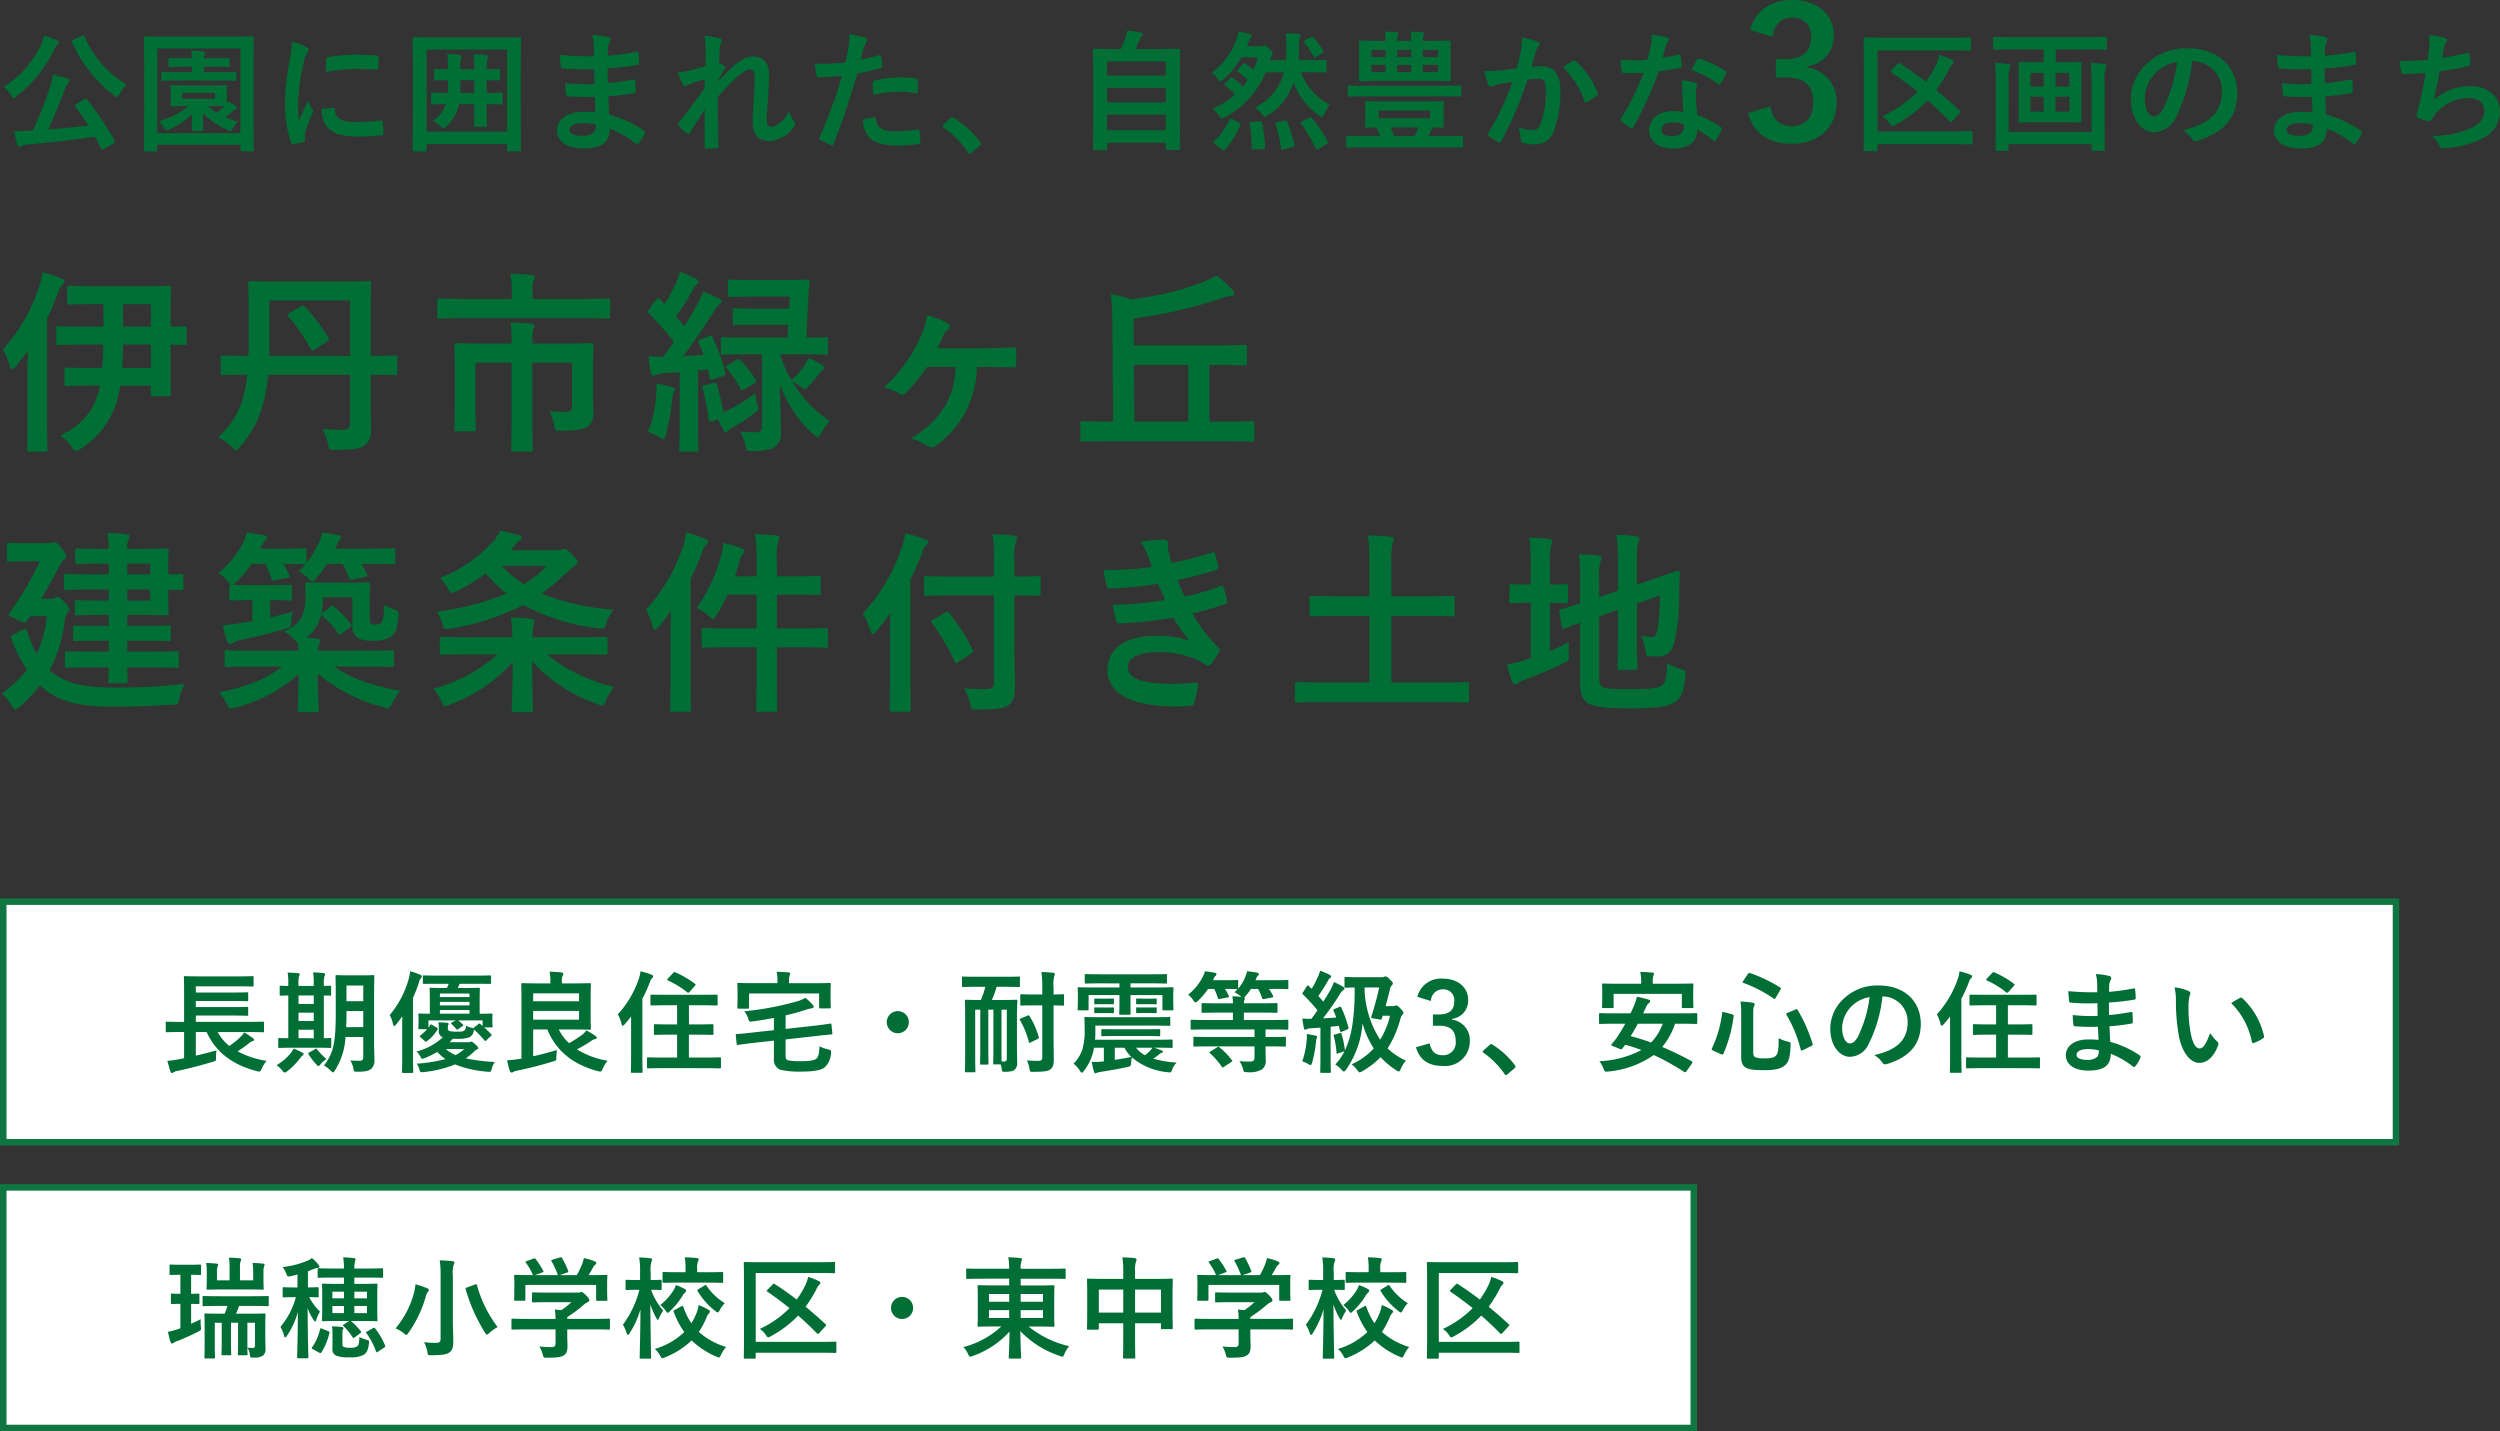
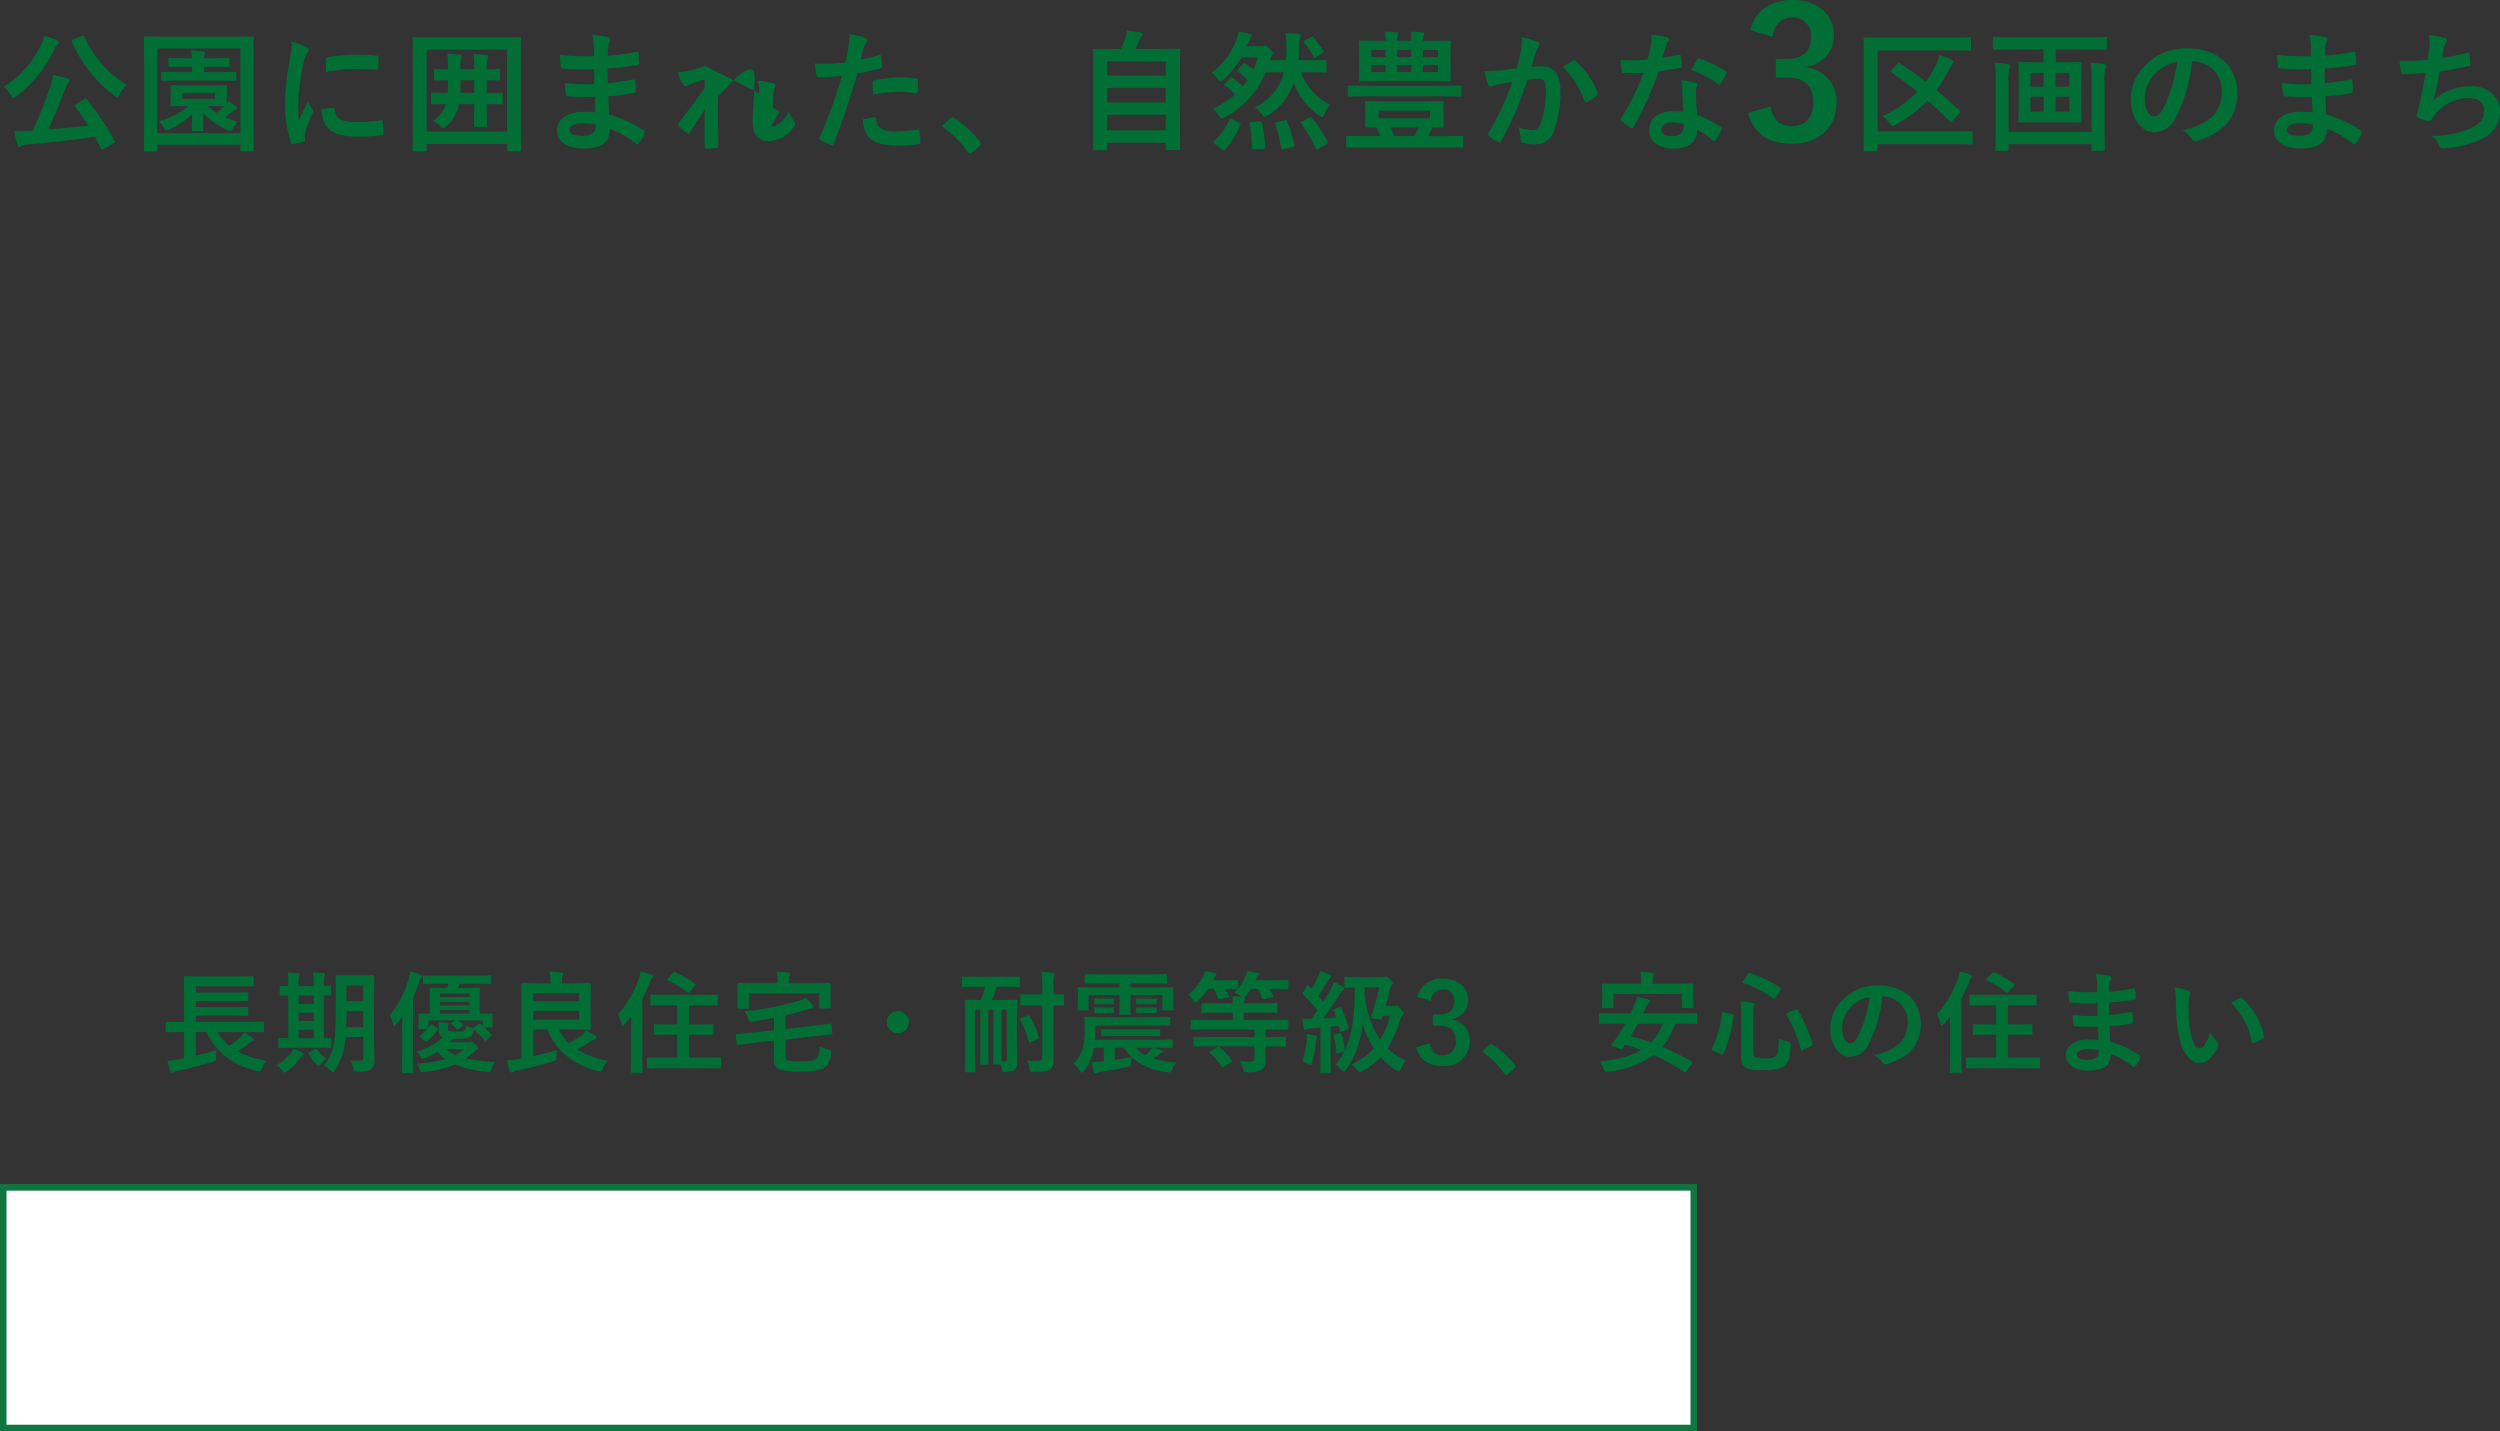
<svg xmlns="http://www.w3.org/2000/svg" width="384.498" height="220.121" viewBox="0 0 384.498 220.121">
  <rect x="0" y="0" width="384.498" height="220.121" fill="#333333" stroke="none" />
  <g id="グループ_1660" data-name="グループ 1660" transform="translate(-6591 -5546.379)">
    <g id="グループ_1659" data-name="グループ 1659" transform="translate(6577.536 5581.5)">
-       <path id="パス_3716" data-name="パス 3716" d="M16.35-14.13c-.03,1.2-.09,2.43-.18,3.6h-1.8c-2.61,0-3.51-.06-3.69-.06-.27,0-.3.03-.3.33v2.19c0,.3.03.33.3.33.18,0,1.08-.06,3.69-.06h1.47a8.612,8.612,0,0,1-.27,1.11c-.96,3.15-2.61,4.98-5.88,6.57a5.454,5.454,0,0,1,1.8,1.74c.3.45.45.63.66.63a1.6,1.6,0,0,0,.75-.36A12.988,12.988,0,0,0,18.51-5.7a19.833,19.833,0,0,0,.45-2.1h4.71v1.29c0,.3.03.33.33.33h2.43c.3,0,.33-.03.33-.33,0-.18-.06-1.26-.06-3.69v-3.93c1.35.03,1.98.06,2.13.06.3,0,.33-.03.33-.33v-2.22c0-.3-.03-.33-.33-.33-.15,0-.78.06-2.13.06v-2.19c0-2.49.06-3.54.06-3.72,0-.33-.03-.36-.33-.36-.18,0-1.17.06-3.96.06H15.03c-2.76,0-3.72-.06-3.9-.06-.3,0-.33.03-.33.36v2.19c0,.3.03.33.33.33.18,0,1.14-.06,3.9-.06h1.35v3.45H13.59c-2.94,0-3.93-.06-4.11-.06-.33,0-.36.03-.36.33v2.22c0,.3.03.33.36.33.18,0,1.17-.06,4.11-.06Zm2.91,3.6c.09-1.17.12-2.37.15-3.6h4.26v3.6Zm4.41-9.81v3.45H19.41v-3.45ZM4.68-2.55c0,2.94-.03,4.38-.03,4.56,0,.3,0,.33.3.33H7.47c.27,0,.3-.03.3-.33,0-.15-.06-1.62-.06-4.56V-18.18a38.933,38.933,0,0,0,1.65-3.84,2.963,2.963,0,0,1,.66-1.29c.24-.18.33-.3.33-.54,0-.21-.15-.3-.48-.45a21.611,21.611,0,0,0-2.88-.96,8.756,8.756,0,0,1-.48,2.13A26.365,26.365,0,0,1,.9-13.38,9.567,9.567,0,0,1,1.95-10.8c.09.36.21.51.36.51.12,0,.3-.15.54-.42.63-.75,1.26-1.59,1.89-2.46-.03,1.29-.06,2.61-.06,3.72ZM45-18.99c-.36.21-.39.33-.18.57a27.726,27.726,0,0,1,3.42,4.95q.135.27.27.27a.832.832,0,0,0,.39-.18l1.89-1.23c.3-.21.33-.3.18-.6a27.992,27.992,0,0,0-3.66-4.77.363.363,0,0,0-.27-.18c-.09,0-.18.06-.36.18ZM57.48-9.48h.12c2.61,0,3.51.06,3.66.06.3,0,.33-.03.33-.33v-2.4c0-.27-.03-.3-.33-.3-.15,0-1.05.06-3.66.06h-.12v-6.36c0-3.03.06-4.62.06-4.8,0-.3-.03-.33-.33-.33-.21,0-1.23.06-4.14.06H43.11c-2.88,0-3.93-.06-4.11-.06-.33,0-.36.03-.36.33,0,.18.06,1.77.06,4.8v4.68c0,.6-.03,1.14-.03,1.68h-.24c-2.64,0-3.51-.06-3.69-.06-.3,0-.33.03-.33.3v2.4c0,.3.03.33.33.33.18,0,1.05-.06,3.69-.06h.06c-.48,4.65-1.86,7.17-4.5,9.63a6.771,6.771,0,0,1,2.13,1.5c.33.33.48.48.63.48s.27-.15.6-.51c2.55-2.88,3.9-6.12,4.35-11.1H54.3v7.44c0,.69-.3,1.02-.96,1.02-1.14,0-2.13-.03-3.3-.12a6.185,6.185,0,0,1,.84,2.25c.18.93.21.96,1.17.96,3.15,0,4.02-.27,4.62-.78a2.9,2.9,0,0,0,.87-2.43c0-1.23-.06-2.76-.06-4.17ZM54.3-20.91v8.52H41.88c.03-.51.03-1.02.03-1.56v-6.96ZM91.68-10.5c0-2.22.06-3.3.06-3.51,0-.3-.03-.33-.33-.33-.18,0-1.23.06-4.17.06H82.35v-.51a5.2,5.2,0,0,1,.15-1.65,1.558,1.558,0,0,0,.18-.57c0-.18-.18-.3-.48-.33-1.08-.12-2.13-.15-3.21-.18a17.613,17.613,0,0,1,.15,2.79v.45H74.82c-2.94,0-3.99-.06-4.17-.06-.27,0-.3.03-.3.33,0,.21.06,1.14.06,3.24v6.24c0,2.37-.06,3.24-.06,3.42,0,.3.03.33.3.33h2.67c.3,0,.33-.03.33-.33,0-.18-.06-1.08-.06-3.36v-6.87h5.55V-2.4c0,2.85-.06,4.23-.06,4.44,0,.27.03.3.36.3h2.64c.3,0,.33-.03.33-.3,0-.18-.06-1.59-.06-4.44v-8.94h6.09v6.57c0,.78-.24.99-.99.99-.78,0-1.56-.03-2.49-.09a7.811,7.811,0,0,1,.75,2.28c.15.72.18.72,1.11.72,2.76-.03,3.6-.27,4.17-.75a2.421,2.421,0,0,0,.72-1.98c0-.99-.03-1.86-.03-2.94Zm-1.44-7.68c2.67,0,3.57.06,3.75.06.3,0,.33-.03.33-.33v-2.4c0-.33-.03-.36-.33-.36-.18,0-1.08.06-3.75.06H82.38v-1.08a5.526,5.526,0,0,1,.15-1.74,1.693,1.693,0,0,0,.18-.6c0-.15-.21-.24-.48-.27-1.08-.12-2.19-.15-3.27-.18a13.814,13.814,0,0,1,.21,2.82v1.05H71.79c-2.67,0-3.57-.06-3.75-.06-.3,0-.33.03-.33.36v2.4c0,.3.03.33.33.33.18,0,1.08-.06,3.75-.06Zm27.42,5.55V-1.59c0,.72-.21.96-1.17.96a21.29,21.29,0,0,1-2.22-.12,6.626,6.626,0,0,1,.81,2.07c.21.96.21.96,1.14.93,1.83-.03,2.79-.21,3.36-.6a2.4,2.4,0,0,0,.99-2.34c0-1.59-.09-4.5-.18-7.41a18.459,18.459,0,0,0,5.22,7.8c.3.27.51.42.66.42.18,0,.33-.21.54-.66a7.156,7.156,0,0,1,1.26-1.8,18.913,18.913,0,0,1-5.76-6.12,12.048,12.048,0,0,1,1.26.78c.33.24.51.36.69.36s.33-.15.63-.48a15.274,15.274,0,0,0,1.53-1.83,2.044,2.044,0,0,1,.51-.51c.21-.15.33-.27.33-.42,0-.18-.09-.3-.39-.48a17.1,17.1,0,0,0-2.1-1.05,8.752,8.752,0,0,1-.42.93,11.685,11.685,0,0,1-2.16,2.52,20.042,20.042,0,0,1-1.74-3.99h3.09c2.85,0,3.81.06,3.96.06.3,0,.33-.03.33-.33v-2.04c0-.3-.03-.33-.33-.33-.15,0-.93.06-3,.06l.24-5.28c.06-1.08.12-2.16.24-3.27.03-.3-.06-.36-.36-.36-.18,0-1.02.06-3.48.06h-4.98c-2.43,0-3.27-.06-3.45-.06-.27,0-.3.03-.3.33v2.01c0,.3.03.33.3.33.18,0,1.02-.06,3.45-.06h5.76l-.09,1.86h-4.77c-2.55,0-3.39-.06-3.57-.06-.3,0-.33.03-.33.36v1.92c0,.3.03.33.33.33.18,0,1.02-.06,3.57-.06h4.62l-.09,1.95h-5.94c-2.85,0-3.81-.06-3.99-.06-.3,0-.33.03-.33.33v2.04c0,.3.03.33.33.33.18,0,1.14-.06,3.99-.06Zm-9.45-2.28c-.36.15-.42.24-.3.51.27.6.51,1.2.75,1.86l-3.12.18c1.44-1.89,3.06-4.23,4.65-6.75a3.918,3.918,0,0,1,.93-1.17c.24-.15.33-.27.33-.48,0-.18-.09-.27-.36-.42a20.863,20.863,0,0,0-2.49-1.11,13.4,13.4,0,0,1-.84,1.89c-.66,1.17-1.32,2.31-2.04,3.45l-1.26-1.47a48.147,48.147,0,0,0,2.61-4.23,1.632,1.632,0,0,1,.57-.72.462.462,0,0,0,.27-.39c0-.18-.12-.33-.39-.48a24.741,24.741,0,0,0-2.49-1.08,8.291,8.291,0,0,1-.54,1.59,29.842,29.842,0,0,1-1.8,3.36c-.24-.24-.51-.48-.75-.75-.21-.24-.3-.21-.54.09l-1.11,1.47c-.12.18-.21.27-.21.36s.03.15.15.27a35.733,35.733,0,0,1,3.87,4.41c-.54.78-1.08,1.53-1.65,2.28a19.532,19.532,0,0,1-2.25-.12c.09.96.21,1.77.36,2.55.06.3.15.48.36.48a.781.781,0,0,0,.45-.12,2.954,2.954,0,0,1,1.14-.24L105-9.87v7.95c0,2.76-.06,3.75-.06,3.93,0,.3.03.33.33.33h2.28c.3,0,.33-.03.33-.33,0-.15-.06-1.17-.06-3.93v-8.22c.48-.03.99-.09,1.5-.15.12.42.21.84.3,1.29.06.36.12.36.54.21l1.5-.48c.36-.12.42-.24.36-.54a27.4,27.4,0,0,0-1.98-5.43c-.12-.3-.18-.3-.48-.18Zm.6,7.05c-.36.09-.39.15-.3.45a41.416,41.416,0,0,1,.96,4.83c.06.33.09.39.51.24l.93-.27a14.1,14.1,0,0,0,.81,1.65c.15.27.24.33.39.33s.27-.12.42-.3a2.374,2.374,0,0,1,.78-.54,23.369,23.369,0,0,0,3.18-2.1c.69-.51.69-.54.48-1.26a9.781,9.781,0,0,1-.36-1.83,22.379,22.379,0,0,1-4.05,2.55,6.422,6.422,0,0,1-.84.36,37.239,37.239,0,0,0-1.02-4.26c-.12-.3-.15-.3-.51-.21ZM100.14-.69a10.25,10.25,0,0,1,1.65.78,1.863,1.863,0,0,0,.69.36c.18,0,.24-.24.39-.72a36.125,36.125,0,0,0,.99-5.46,3.888,3.888,0,0,1,.24-1.11.678.678,0,0,0,.15-.45c0-.12-.15-.24-.51-.36a20.369,20.369,0,0,0-2.31-.48,13.405,13.405,0,0,1-.06,1.92A17.976,17.976,0,0,1,100.14-.69Zm12.27-10.29c-.36.21-.39.3-.18.51a15.309,15.309,0,0,1,2.1,3.12c.15.3.21.33.6.12l1.56-.93c.33-.21.33-.27.21-.51a14.035,14.035,0,0,0-2.34-3.03c-.24-.24-.3-.24-.63-.06Zm35.01.3a12.3,12.3,0,0,1-1.56,5.91,14.628,14.628,0,0,1-5.34,5.1,9.233,9.233,0,0,1,2.64,1.14,1.55,1.55,0,0,0,.63.21,1.018,1.018,0,0,0,.54-.21,14.748,14.748,0,0,0,4.53-5.07,15.6,15.6,0,0,0,1.86-7.08h1.29c1.26,0,2.82.06,4.26.06.3.03.45-.09.48-.48.03-.66.03-1.35,0-2.01-.03-.48-.09-.6-.42-.6-1.53.06-3.09.15-4.62.15h-7.08c.3-.6.6-1.26.9-1.92a1.812,1.812,0,0,1,.69-.9.636.636,0,0,0,.3-.54.642.642,0,0,0-.36-.54,19.588,19.588,0,0,0-3.12-1.2,10.587,10.587,0,0,1-1.02,3.39,24,24,0,0,1-5.61,7.77,8.332,8.332,0,0,1,2.34.87,1.112,1.112,0,0,0,.57.21.722.722,0,0,0,.48-.27,27.822,27.822,0,0,0,3.24-3.99ZM189.27.75c2.67,0,3.57.06,3.75.06.33,0,.36-.03.36-.33V-2.01c0-.3-.03-.33-.36-.33-.18,0-1.08.06-3.75.06h-2.79v-8.7h1.29c2.91,0,3.93.06,4.11.06.33,0,.36-.03.36-.33v-2.49c0-.3-.03-.33-.36-.33-.18,0-1.2.06-4.11.06H174.84l-.03-4.14a66.884,66.884,0,0,0,13.47-3.09,5,5,0,0,1,1.38-.33c.36-.03.63-.15.63-.39a.783.783,0,0,0-.3-.6,17.576,17.576,0,0,0-2.43-2.19,15.73,15.73,0,0,1-2.25,1.08,46.457,46.457,0,0,1-10.86,2.58,18.259,18.259,0,0,0-3.12-.78,43.334,43.334,0,0,1,.21,4.53l.12,15.06h-.93c-2.67,0-3.6-.06-3.78-.06-.3,0-.33.03-.33.33V.48c0,.3.03.33.33.33.18,0,1.11-.06,3.78-.06ZM174.93-2.28l-.06-8.7h8.34v8.7ZM17.16,35.53c0,1.32-.03,2.01-.03,2.07,0,.33.03.36.36.36h2.28c.3,0,.33-.03.33-.36,0-.12-.03-.75-.06-2.07h3.54c2.88,0,3.87.06,4.05.06.3,0,.33-.03.33-.36V33.4c0-.33-.03-.36-.33-.36-.18,0-1.17.06-4.05.06H20.04V31.42h2.52c2.7,0,3.63.06,3.81.06.33,0,.36-.03.36-.33V29.41c0-.3-.03-.33-.36-.33-.18,0-1.11.06-3.81.06H20.04V27.46h1.74c2.76,0,4.08.06,4.26.06.33,0,.36-.03.36-.33,0-.15-.06-1.02-.06-2.91v-.72c.93.03,1.86.06,2.01.06.3,0,.33-.03.33-.33v-1.8c0-.3-.03-.33-.33-.33-.15,0-1.08.06-2.01.06v-.69c0-1.89.06-2.79.06-2.97,0-.3-.03-.33-.36-.33-.18,0-1.5.06-4.26.06H20.04a2.979,2.979,0,0,1,.18-1.44,1.053,1.053,0,0,0,.18-.48c0-.18-.18-.27-.48-.3a28.807,28.807,0,0,0-2.94-.21,16.266,16.266,0,0,1,.21,2.43H16.08c-2.67,0-3.54-.06-3.72-.06-.3,0-.33.03-.33.33V19.3c0,.3.03.33.33.33.18,0,1.05-.06,3.72-.06h1.11v1.65h-2.7c-2.76,0-3.69-.06-3.87-.06-.3,0-.33.03-.33.33v1.77c0,.33.03.36.33.36.18,0,1.11-.06,3.87-.06h2.7v1.68H15.57c-2.34,0-3.09-.06-3.27-.06-.3,0-.33.03-.33.33v1.68c0,.3.03.33.33.33.18,0,.93-.06,3.27-.06h1.62v1.68H15.87c-2.7,0-3.66-.06-3.84-.06-.3,0-.33.03-.33.33v1.74c0,.3.03.33.33.33.18,0,1.14-.06,3.84-.06h1.32V33.1h-2.4c-2.85,0-3.84-.06-4.02-.06-.3,0-.33.03-.33.36v1.83c0,.33.03.36.33.36.18,0,1.17-.06,4.02-.06Zm6.39-10.29H20.04V23.56h3.51Zm0-5.67v1.65H20.04V19.57ZM8.1,35.98a21.975,21.975,0,0,0,2.34-7.71,2.149,2.149,0,0,1,.36-1.05c.24-.24.33-.36.33-.6s-.12-.45-.72-1.08c-.6-.69-.84-.87-1.08-.87-.15,0-.21.06-.39.15a1.18,1.18,0,0,1-.69.15H6.81c1.14-1.92,2.04-3.66,2.73-4.92a2.962,2.962,0,0,1,.81-1.11c.18-.15.3-.24.3-.51s-.27-.63-.78-1.29c-.6-.75-.81-.87-.99-.87a1.582,1.582,0,0,0-.36.09,3.054,3.054,0,0,1-.66.06H4.59c-1.95,0-2.55-.06-2.73-.06-.3,0-.33.03-.33.36v2.22c0,.3.03.33.33.33.18,0,.78-.06,2.73-.06H6.57a48.993,48.993,0,0,1-4.59,7.86.66.66,0,0,0-.18.36c0,.18.3.3,1.2.72a4.286,4.286,0,0,0,1.26.48c.15,0,.24-.09.36-.27l.48-.72H7.68a19.293,19.293,0,0,1-1.56,5.79A16.542,16.542,0,0,1,4.68,30.1c-.21-.51-.24-.63-.75-.36l-1.47.78c-.39.21-.39.3-.18.78a21.1,21.1,0,0,0,2.34,4.59,19.149,19.149,0,0,1-3.9,3.66,6.938,6.938,0,0,1,1.56,1.86c.24.39.36.6.54.6.15,0,.33-.15.66-.42a21.7,21.7,0,0,0,3.15-3.33,5.134,5.134,0,0,0,.6.54c2.64,2.31,6.57,2.76,10.26,2.76,3.87,0,6.45-.09,9.45-.3.93-.03.93-.03,1.14-1.02a5.93,5.93,0,0,1,.84-2.19,90.253,90.253,0,0,1-11.4.57c-4.65,0-7.32-.87-9.27-2.52ZM50.13,27.1a2.253,2.253,0,0,0-.24.21,15.362,15.362,0,0,0,.24-2.55h4.53v4.35A2.065,2.065,0,0,0,55.47,31a4.494,4.494,0,0,0,2.43.39,4.308,4.308,0,0,0,2.91-.72c.6-.6.81-1.5.93-3.03.06-.75.09-.78-.69-1.05a6.106,6.106,0,0,1-1.53-.69c-.03,1.83-.12,2.37-.3,2.61a1.052,1.052,0,0,1-.96.42c-.42,0-.57,0-.78-.18-.15-.12-.15-.42-.15-1.08V25c0-1.38.06-2.04.06-2.25,0-.3-.03-.33-.33-.33-.21,0-.87.06-3,.06H50.67c-2.1,0-2.73-.06-2.94-.06-.3,0-.33.03-.33.33,0,.21.06.6.06,1.26,0,3.51-.6,4.65-3.33,6.03a4.535,4.535,0,0,1,1.53,1.14c.3.3.45.48.6.51a9.074,9.074,0,0,1,.06,1.26H39.18c-2.73,0-3.66-.06-3.84-.06-.3,0-.33.03-.33.3v1.95c0,.3.03.33.33.33.18,0,1.11-.06,3.84-.06h4.68c-2.52,1.95-5.4,3.06-9.72,3.96a7.741,7.741,0,0,1,1.17,1.71c.45.87.45.87,1.38.63a23.305,23.305,0,0,0,9.69-5.13c-.03,3.09-.12,4.98-.12,5.49,0,.3.03.33.3.33h2.58c.3,0,.33-.03.33-.33,0-.51-.12-2.55-.12-5.58a25.437,25.437,0,0,0,10.08,5.16c.9.24.9.27,1.35-.6a11.461,11.461,0,0,1,1.2-1.92c-4.47-.84-7.62-1.95-10.11-3.72h5.01c2.73,0,3.66.06,3.84.06.3,0,.33-.03.33-.33V33.19c0-.27-.03-.3-.33-.3-.18,0-1.11.06-3.84.06H49.41a2.936,2.936,0,0,1,.12-.96,1.478,1.478,0,0,0,.15-.54c0-.18-.15-.33-.42-.36-.57-.06-1.11-.12-1.68-.15a5.711,5.711,0,0,0,2.28-3.54.416.416,0,0,0,.21.24,13.775,13.775,0,0,1,2.4,2.64c.12.15.18.21.24.21.09,0,.18-.06.33-.18l1.2-.93c.33-.27.36-.33.15-.6a20.09,20.09,0,0,0-2.49-2.55c-.15-.12-.21-.18-.3-.18s-.18.06-.33.18Zm-14.4-2.19c0,.3.03.33.36.33.18,0,.81-.06,2.88-.06h.3v3.24l-1.74.27c-1.02.18-1.83.27-2.82.36a17.742,17.742,0,0,0,.72,2.46c.09.27.24.39.42.39a.88.88,0,0,0,.51-.18,3.483,3.483,0,0,1,.99-.36c2.34-.51,4.47-1.02,6.93-1.74.93-.21.93-.21.96-1.2a7.913,7.913,0,0,1,.24-1.47c-1.23.36-2.37.66-3.45.9V25.18h.15c2.04,0,2.7.06,2.88.06.3,0,.33-.03.33-.33V23.14c0-.3-.03-.33-.33-.33-.18,0-.84.06-2.88.06H38.97c-1.65,0-2.4-.03-2.73-.06a2.123,2.123,0,0,0,.6-.48,13.8,13.8,0,0,0,2.31-2.73h2.13a13.331,13.331,0,0,1,.9,2.28c.09.33.18.33.63.24l1.86-.36c.39-.06.45-.15.3-.45-.3-.6-.57-1.17-.9-1.71,2.28,0,3.03.06,3.21.06h.15c-.33.39-.66.75-1.02,1.11a5.361,5.361,0,0,1,1.35.96c.39.36.57.54.75.54.15,0,.3-.15.6-.48a15.51,15.51,0,0,0,1.65-2.19h2.37a10.863,10.863,0,0,1,1.02,2.16c.12.3.18.33.6.24l1.86-.39c.39-.09.42-.18.3-.45a11.064,11.064,0,0,0-.87-1.56h.57c3.06,0,4.14.06,4.32.06.3,0,.33-.03.33-.33V17.56c0-.33-.03-.36-.33-.36-.18,0-1.26.06-4.32.06H52.02l.27-.57a1.45,1.45,0,0,1,.42-.75.525.525,0,0,0,.21-.42c0-.21-.12-.27-.45-.33a20.2,20.2,0,0,0-2.43-.42,8.4,8.4,0,0,1-.51,1.47,14.006,14.006,0,0,1-1.92,3.21V17.56c0-.33-.03-.36-.33-.36-.18,0-.96.06-3.48.06H40.5c.09-.18.21-.36.3-.57a1.762,1.762,0,0,1,.48-.69c.18-.15.27-.24.27-.42,0-.24-.15-.33-.45-.36a25.62,25.62,0,0,0-2.67-.45,7.708,7.708,0,0,1-.51,1.41,14.5,14.5,0,0,1-3.87,4.86,5.253,5.253,0,0,1,1.44,1.23,2.166,2.166,0,0,0,.54.54c-.27,0-.3.06-.3.33ZM79.02,17.5a4.387,4.387,0,0,0,.48-.57,2.654,2.654,0,0,1,.78-.84c.27-.18.42-.3.42-.51,0-.18-.15-.33-.42-.42-.93-.24-1.8-.45-2.91-.66a9.446,9.446,0,0,1-.81,1.35,21.073,21.073,0,0,1-8.46,5.91,6.711,6.711,0,0,1,1.29,1.65c.27.48.39.66.6.66a2.063,2.063,0,0,0,.69-.24,28.752,28.752,0,0,0,4.47-2.76,24.4,24.4,0,0,0,3.24,3.12,44.124,44.124,0,0,1-10.77,2.76,5.911,5.911,0,0,1,.84,1.8c.27.93.3.93,1.23.81a38.021,38.021,0,0,0,11.28-3.63A30.829,30.829,0,0,0,92.49,29.5c.9.12.96.09,1.26-.81a6.344,6.344,0,0,1,1.08-2.04,37.761,37.761,0,0,1-11.07-2.46,40.951,40.951,0,0,0,4.11-3.48,5.479,5.479,0,0,1,1.08-.87c.27-.15.36-.27.36-.51,0-.21-.18-.48-.93-1.26-.66-.66-.93-.78-1.17-.78a1.288,1.288,0,0,0-.42.12,1.645,1.645,0,0,1-.63.09Zm5.55,2.4a18.283,18.283,0,0,1-3.51,2.85,19.079,19.079,0,0,1-3.48-2.85ZM77.01,33.52a25.012,25.012,0,0,1-9.9,5.31,6.662,6.662,0,0,1,1.26,1.92c.24.51.33.72.57.72a2.162,2.162,0,0,0,.72-.24,23.813,23.813,0,0,0,9.66-6.51c-.03,4.2-.15,6.69-.15,7.35,0,.3.03.33.36.33h2.58c.3,0,.33-.03.33-.33,0-.66-.12-3.27-.12-7.47a24.273,24.273,0,0,0,10.05,6.57,2.663,2.663,0,0,0,.69.21c.27,0,.39-.21.6-.75a9.073,9.073,0,0,1,1.26-2.1A25.534,25.534,0,0,1,84.6,33.52h5.16c2.7,0,3.63.06,3.81.06.3,0,.33-.03.33-.33v-2.1c0-.3-.03-.33-.33-.33-.18,0-1.11.06-3.81.06H82.38a7.316,7.316,0,0,1,.12-1.68,7.313,7.313,0,0,0,.18-.78c0-.15-.15-.33-.45-.36-1.02-.12-2.1-.18-3.18-.21a28.1,28.1,0,0,1,.21,3.03H72.27c-2.7,0-3.63-.06-3.81-.06-.33,0-.36.03-.36.33v2.1c0,.3.03.33.36.33.18,0,1.11-.06,3.81-.06Zm39.81-12h-3.33c.27-.78.51-1.56.72-2.31a2.584,2.584,0,0,1,.54-1.2.608.608,0,0,0,.18-.42c0-.18-.15-.33-.51-.45a25.057,25.057,0,0,0-2.73-.78,7.613,7.613,0,0,1-.33,2.01,24.933,24.933,0,0,1-3.75,8.01,6.89,6.89,0,0,1,1.86,1.23c.33.3.51.48.66.48s.3-.21.54-.6a26.483,26.483,0,0,0,1.68-3.15h4.47v5.19H112.8c-2.94,0-3.93-.06-4.11-.06-.3,0-.33.03-.33.33v2.34c0,.33.03.36.33.36.18,0,1.17-.06,4.11-.06h4.02v4.38c0,3.36-.06,5.01-.06,5.19,0,.3.03.33.33.33h2.58c.3,0,.33-.03.33-.33,0-.15-.06-1.86-.06-5.22V32.44h3.42c2.94,0,3.93.06,4.11.06.3,0,.33-.03.33-.36V29.8c0-.3-.03-.33-.33-.33-.18,0-1.17.06-4.11.06h-3.42V24.34h2.55c2.73,0,3.66.06,3.84.06.33,0,.36-.03.36-.33V21.79c0-.3-.03-.33-.36-.33-.18,0-1.11.06-3.84.06h-2.55V19.48a12.063,12.063,0,0,1,.21-3.33,2.286,2.286,0,0,0,.18-.6c0-.15-.21-.3-.48-.33-1.05-.09-2.13-.15-3.27-.18a29.813,29.813,0,0,1,.24,4.53Zm-13.23,15.9c0,2.97-.06,4.41-.06,4.59,0,.3.03.33.33.33h2.55c.3,0,.33-.03.33-.33,0-.15-.06-1.62-.06-4.59V21.88a39.143,39.143,0,0,0,1.74-3.99,3.044,3.044,0,0,1,.63-1.2c.24-.21.3-.33.3-.54,0-.15-.15-.27-.48-.42a26.808,26.808,0,0,0-2.88-.99,10.53,10.53,0,0,1-.51,2.25,27.268,27.268,0,0,1-5.67,9.66,10.72,10.72,0,0,1,1.02,2.58q.135.54.36.54c.12,0,.27-.15.51-.39.69-.78,1.32-1.62,1.95-2.49-.03,1.29-.06,2.58-.06,3.66Zm49.74-12.96V37.87c0,.72-.3.99-1.14.99-.9.03-2.28-.03-3.45-.12a7.778,7.778,0,0,1,.9,2.34c.21.93.21.93,1.14.93,2.91,0,4.17-.18,4.8-.69.78-.63.99-1.26.99-2.79,0-1.65-.09-3.66-.09-5.76V24.46c2.58,0,3.51.06,3.69.06.3,0,.33-.03.33-.33V21.82c0-.3-.03-.33-.33-.33-.18,0-1.11.06-3.69.06V19.21a9.294,9.294,0,0,1,.21-2.97,1.556,1.556,0,0,0,.21-.66c0-.15-.18-.3-.48-.33-1.08-.12-2.19-.18-3.3-.21a27.549,27.549,0,0,1,.21,4.26v2.25H147c-2.88,0-3.9-.06-4.08-.06-.3,0-.33.03-.33.33v2.37c0,.3.03.33.33.33.18,0,1.2-.06,4.08-.06ZM137.34,37.48c0,2.91-.06,4.35-.06,4.53,0,.3.03.33.33.33h2.61c.3,0,.33-.03.33-.33,0-.15-.06-1.62-.06-4.53V22c.66-1.32,1.23-2.64,1.77-3.99a2.456,2.456,0,0,1,.6-1.2c.24-.21.33-.33.33-.54s-.15-.33-.48-.45a24.463,24.463,0,0,0-3.03-.93,10.768,10.768,0,0,1-.51,2.16,27.963,27.963,0,0,1-6.03,10.2,9.562,9.562,0,0,1,1.2,2.67c.12.33.21.48.36.48.12,0,.27-.12.51-.39.78-.93,1.5-1.86,2.16-2.82-.03,1.23-.03,2.4-.03,3.48Zm12.48-4.08c.33-.21.42-.27.27-.54a31.415,31.415,0,0,0-3.63-5.7c-.21-.21-.27-.27-.57-.09L144,28.15c-.39.24-.42.27-.21.54a32.276,32.276,0,0,1,3.48,5.91c.09.18.15.27.24.27a.928.928,0,0,0,.36-.18Zm27.81-13.32a52.9,52.9,0,0,1-7.47.48c.18.96.39,2.07.48,2.4.06.3.24.42.6.42a51.952,51.952,0,0,0,7.29-.72c.39.84.84,1.86,1.14,2.49a52.314,52.314,0,0,1-8.07.75,15.136,15.136,0,0,0,.54,2.46c.09.3.21.42.54.42a70.869,70.869,0,0,0,8.22-.9,34.886,34.886,0,0,0,2.49,3.54,13.893,13.893,0,0,0-5.16-.75c-4.68,0-7.44,2.01-7.44,5.22,0,3.69,3.66,5.64,10.56,5.64q1.125,0,2.16-.09c.42-.03.54-.15.63-.45a19.5,19.5,0,0,0,.6-2.73c.03-.24-.06-.39-.36-.39-1.08.06-2.19.18-3.3.18-4.59,0-7.14-.63-7.14-2.58,0-1.41,1.65-2.28,4.47-2.28a14.606,14.606,0,0,1,5.64.96,7.553,7.553,0,0,1,1.77.96.8.8,0,0,0,.42.18c.18,0,.3-.09.48-.3a8.7,8.7,0,0,0,1.23-1.86c.15-.33.15-.45-.15-.72a22.37,22.37,0,0,1-3.93-5.19,36.924,36.924,0,0,0,5.07-1.47c.3-.12.3-.27.24-.54a11.376,11.376,0,0,0-.54-1.98c-.09-.27-.24-.33-.54-.18a35.233,35.233,0,0,1-5.46,1.56c-.39-.84-.78-1.77-1.05-2.52,2.04-.45,3.87-.9,5.88-1.53a.459.459,0,0,0,.36-.54c-.12-.6-.33-1.44-.51-2.01-.09-.24-.24-.27-.51-.15a46.788,46.788,0,0,1-6.12,1.59c-.18-.51-.27-.78-.48-1.56a5.323,5.323,0,0,1-.12-.9c0-.18.06-.39.06-.57,0-.3-.24-.54-.66-.54a21.214,21.214,0,0,0-3.63.33,7.609,7.609,0,0,1,1.05,1.92C177.21,18.88,177.39,19.39,177.63,20.08Zm44.73,20.79c2.67,0,3.57.06,3.75.06.27,0,.3-.03.3-.33V38.11c0-.3-.03-.33-.3-.33-.18,0-1.08.06-3.75.06h-7.89V27.61h5.28c2.91,0,3.9.06,4.08.06.33,0,.36-.03.36-.33V24.85c0-.3-.03-.33-.36-.33-.18,0-1.17.06-4.08.06h-5.28V19.87a12.28,12.28,0,0,1,.18-3.42,1.664,1.664,0,0,0,.18-.66c0-.21-.21-.33-.48-.36-1.05-.12-2.4-.18-3.51-.21a29.974,29.974,0,0,1,.24,4.71v4.65h-4.77c-2.94,0-3.93-.06-4.11-.06-.3,0-.33.03-.33.33v2.49c0,.3.03.33.33.33.18,0,1.17-.06,4.11-.06h4.77V37.84h-7.41c-2.67,0-3.57-.06-3.75-.06-.27,0-.3.03-.3.33V40.6c0,.3.03.33.3.33.18,0,1.08-.06,3.75-.06Zm24.06-13.2,2.88-.99v4.23c0,3-.06,4.44-.06,4.65,0,.3.03.33.33.33h2.4c.3,0,.33-.03.33-.33,0-.18-.06-1.65-.06-4.65V25.69l3.48-1.2a28.586,28.586,0,0,1-.36,5.25c-.18.96-.39,1.11-.9,1.11a7.017,7.017,0,0,1-1.59-.21,7.482,7.482,0,0,1,.63,2.16c.15.93.15.93.81.99a7.074,7.074,0,0,0,1.11.06c1.29,0,2.13-.54,2.58-2.28a29.341,29.341,0,0,0,.72-6.78l.09-3.84c0-.24-.12-.33-.33-.3s-1.11.42-3.93,1.35l-2.31.78V19a9.4,9.4,0,0,1,.18-2.7,1.693,1.693,0,0,0,.18-.6c0-.18-.18-.3-.48-.33a23.9,23.9,0,0,0-3.06-.24,31.106,31.106,0,0,1,.24,4.26v4.35l-2.88.96V22.12a9.076,9.076,0,0,1,.18-2.85,1.349,1.349,0,0,0,.18-.63c0-.15-.18-.27-.6-.33q-1.35-.135-2.88-.18a30.332,30.332,0,0,1,.18,4.26v3.3c-1.92.63-2.7.81-2.94.87-.27.09-.3.09-.24.39l.39,2.34c.06.3.09.33.39.24.24-.06.87-.33,2.4-.87v9.36c0,1.62.42,2.52,1.14,2.97.75.48,2.25.84,6.33.84,4.65,0,6.09-.3,7.11-.99.99-.63,1.35-1.44,1.62-4.05.09-.78.09-.78-.66-.99a8.5,8.5,0,0,1-2.16-.96c-.09,2.37-.24,2.97-.72,3.39-.6.48-1.59.63-4.83.63-2.97,0-3.9-.09-4.32-.33-.42-.21-.57-.57-.57-1.35Zm-7.56-2.07c1.71,0,2.28.06,2.46.06.27,0,.3-.03.3-.33V23.05c0-.3-.03-.33-.3-.33-.18,0-.75.06-2.46.06V19.57a10.061,10.061,0,0,1,.18-2.85,1.693,1.693,0,0,0,.18-.6c0-.18-.18-.33-.48-.36-.99-.12-1.92-.18-3.09-.21a25.4,25.4,0,0,1,.24,4.41v2.82h-.24c-1.95,0-2.55-.06-2.73-.06-.3,0-.3.03-.3.33v2.28c0,.3,0,.33.3.33.18,0,.78-.06,2.73-.06h.24v8.52l-.69.21a21.545,21.545,0,0,1-2.97.75,26.307,26.307,0,0,0,.81,2.67c.12.27.27.36.45.36a.783.783,0,0,0,.51-.21,4.224,4.224,0,0,1,.99-.48c1.98-.75,4.11-1.62,5.97-2.55.84-.42.84-.42.78-1.38a12.617,12.617,0,0,1,.03-1.86,31.48,31.48,0,0,1-2.91,1.38Z" transform="translate(13 32)" fill="#016e35" />
-     </g>
+       </g>
    <g id="パス_3706" data-name="パス 3706" transform="translate(6591 5728.5)" fill="#fff">
      <path d="M 260.5 37.5 L 0.5 37.5 L 0.5 0.5 L 260.5 0.5 L 260.5 37.5 Z" stroke="none" />
      <path d="M 1 1 L 1 37 L 260 37 L 260 1 L 1 1 M 0 0 L 261 0 L 261 38 L 0 38 L 0 0 Z" stroke="none" fill="#107641" />
    </g>
    <g id="パス_3705" data-name="パス 3705" transform="translate(6591 5684.551)" fill="#fff">
-       <path d="M 368.5 37.5 L 0.5 37.5 L 0.5 0.5 L 368.5 0.5 L 368.5 37.5 Z" stroke="none" />
-       <path d="M 1 1 L 1 37 L 368 37 L 368 1 L 1 1 M 0 0 L 369 0 L 369 38 L 0 38 L 0 0 Z" stroke="none" fill="#107641" />
-     </g>
-     <path id="パス_3708" data-name="パス 3708" d="M-95.03-6.766a7.515,7.515,0,0,1-.425,1.19h-.578c-1.751,0-2.227-.034-2.329-.034-.187,0-.2.017-.2.187,0,.119.034.612.034,1.717V-.714c0,1.122-.034,1.734-.034,1.853,0,.153.017.17.2.17h1.241c.17,0,.187-.017.187-.17,0-.1-.034-.748-.034-1.819v-3.5H-95.9v3.145c0,1-.034,1.547-.034,1.666,0,.17.017.187.187.187h1.122c.17,0,.187-.017.187-.187,0-.1-.034-.663-.034-1.666V-4.182h1.088v3.145c0,1-.034,1.547-.034,1.666,0,.17.017.187.187.187h1.122c.17,0,.187-.017.187-.187,0-.068-.034-.408-.034-.969a2.346,2.346,0,0,1,.374.986c.068.544.068.544.612.527A2.387,2.387,0,0,0-89.573.884a1.252,1.252,0,0,0,.408-1.071c0-.493-.034-1.207-.034-1.955V-3.553c0-1.173.034-1.768.034-1.87,0-.17-.017-.187-.187-.187-.119,0-.731.034-2.312.034H-93.7c.17-.374.306-.765.459-1.19h2.074c1.649,0,2.227.034,2.329.034.153,0,.17-.017.17-.187v-1.19c0-.17-.017-.187-.17-.187-.1,0-.68.034-2.329.034h-5.168c-1.649,0-2.21-.034-2.312-.034-.187,0-.2.017-.2.187v1.19c0,.17.017.187.2.187.1,0,.663-.034,2.312-.034Zm3.077,2.584h1.173V-.765c0,.34-.1.459-.391.459a5.007,5.007,0,0,1-.782-.051Zm-8.653-2.907c.731.017.986.034,1.088.034.17,0,.187-.017.187-.187V-8.483c0-.17-.017-.187-.187-.187-.1,0-.357.034-1.088.034V-11.56c.935,0,1.241.034,1.343.034.17,0,.187-.017.187-.2v-1.224c0-.17-.017-.187-.187-.187-.1,0-.425.034-1.479.034h-1.53c-1.054,0-1.36-.034-1.462-.034-.17,0-.187.017-.187.187v1.224c0,.187.017.2.187.2.1,0,.408-.034,1.445-.034h.034v2.924c-.9,0-1.173-.034-1.275-.034-.17,0-.187.017-.187.187v1.241c0,.17.017.187.187.187.1,0,.374-.034,1.275-.034v3.757l-.34.119a11.334,11.334,0,0,1-1.581.425c.153.646.255,1.139.408,1.581.068.17.153.221.238.221a.454.454,0,0,0,.289-.136,1.774,1.774,0,0,1,.629-.289c.986-.408,1.989-.833,3.111-1.411.459-.255.459-.255.391-.816a5.879,5.879,0,0,1-.017-1.088c-.544.272-1.037.493-1.479.7Zm9.554-3.621h-2.04V-12.6a3.343,3.343,0,0,1,.085-1.02.655.655,0,0,0,.1-.306c0-.1-.085-.153-.238-.17-.561-.051-1.037-.085-1.649-.1a8.242,8.242,0,0,1,.1,1.615v1.87h-1.938v-1.36a2.127,2.127,0,0,1,.085-.731.655.655,0,0,0,.1-.306c0-.085-.085-.153-.238-.17-.561-.051-1-.085-1.615-.1a6.662,6.662,0,0,1,.1,1.326v1.241c0,.833-.034,1.241-.034,1.343,0,.187.017.2.187.2.1,0,.663-.034,2.227-.034h3.961c1.564,0,2.125.034,2.227.034.17,0,.187-.017.187-.2,0-.1-.034-.51-.034-1.343v-1.241a2.136,2.136,0,0,1,.1-.782.712.712,0,0,0,.068-.255c0-.1-.068-.17-.221-.187-.544-.051-1-.085-1.632-.1a6.836,6.836,0,0,1,.1,1.343Zm14.739,6.256-.782.51c-.187.119-.2.153-.068.289a9.19,9.19,0,0,1,1.394,1.7c.051.068.085.119.136.119s.119-.051.221-.119l.833-.629c.153-.119.153-.153.051-.306a8.737,8.737,0,0,0-1.513-1.564h1.7c1.547,0,2.091.034,2.21.034.17,0,.187-.017.187-.187,0-.1-.034-.527-.034-1.513V-8.483c0-.986.034-1.411.034-1.513,0-.187-.017-.2-.187-.2-.119,0-.663.034-2.21.034H-75.5v-.969h1.938c1.632,0,2.193.034,2.295.034.17,0,.187-.017.187-.187v-1.088c0-.17-.017-.187-.187-.187-.1,0-.663.034-2.295.034H-75.5a3.677,3.677,0,0,1,.1-1.088,1.42,1.42,0,0,0,.085-.34c0-.085-.1-.153-.272-.17a15.635,15.635,0,0,0-1.632-.119,11.042,11.042,0,0,1,.119,1.717h-1.547c-1.632,0-2.21-.034-2.312-.034-.17,0-.187.017-.187.187v1.088c0,.17.017.187.187.187.1,0,.68-.034,2.312-.034H-77.1v.969h-.986c-1.547,0-2.091-.034-2.193-.034-.187,0-.2.017-.2.2,0,.1.034.527.034,1.513V-6.12c0,.986-.034,1.411-.034,1.513,0,.17.017.187.2.187.1,0,.646-.034,2.193-.034Zm2.754-1.207H-75.5v-1.1h1.938Zm0-3.3v1.02H-75.5v-1.02Zm-5.321,3.3v-1.1H-77.1v1.1Zm0-2.278v-1.02H-77.1v1.02Zm-5.61-.187a11.808,11.808,0,0,1-2.38,4.573,5.5,5.5,0,0,1,.561,1.343c.051.2.1.289.17.289s.17-.1.289-.289a12.361,12.361,0,0,0,1.666-3.638C-84.2-2.074-84.3.8-84.3,1.088c0,.17.017.187.187.187h1.343c.187,0,.2-.017.2-.187,0-.289-.1-3.264-.119-7.531a8.12,8.12,0,0,0,.9,1.8c.119.17.187.272.255.272s.136-.1.187-.289a4.818,4.818,0,0,1,.561-1.224A9.392,9.392,0,0,1-82.45-8.126c.867.017,1.173.034,1.275.034.17,0,.187-.017.187-.187v-1.19c0-.17-.017-.187-.187-.187-.119,0-.442.034-1.462.034V-12.1l.918-.357a2.054,2.054,0,0,1,.544-.153c.17-.017.289-.085.289-.2a.493.493,0,0,0-.136-.306,6.955,6.955,0,0,0-1-1.02,2.5,2.5,0,0,1-.68.408,14.043,14.043,0,0,1-3.825.986,3.784,3.784,0,0,1,.544.969c.2.527.221.51.748.408.34-.068.663-.153.986-.238v1.989h-.476c-1.173,0-1.53-.034-1.632-.034-.153,0-.17.017-.17.187v1.19c0,.17.017.187.17.187.1,0,.459-.034,1.632-.034Zm7.157,5.576c0-.374.017-.527.085-.612a.327.327,0,0,0,.068-.2c0-.068-.051-.136-.255-.17-.51-.051-.969-.085-1.5-.1a8.34,8.34,0,0,1,.068,1.326V-.153a.974.974,0,0,0,.578,1.02,4.421,4.421,0,0,0,2.023.255A4.251,4.251,0,0,0-74.12.782c.442-.255.714-.629.867-1.785.051-.442.051-.442-.391-.561a4.516,4.516,0,0,1-1.071-.442c-.051,1.088-.153,1.343-.408,1.479a1.842,1.842,0,0,1-1.071.187,2.563,2.563,0,0,1-.884-.1c-.153-.051-.255-.153-.255-.459Zm-3.128-.714c-.238-.1-.272-.085-.323.1A7.556,7.556,0,0,1-81.991-.425c-.1.153-.1.2.136.323l.935.51c.221.119.272.1.374-.068A9.831,9.831,0,0,0-79.339-2.6c.051-.187.017-.2-.187-.289Zm6.953.408c-.221.119-.238.136-.136.272a11.546,11.546,0,0,1,1.479,2.8c.034.1.051.153.1.153s.1-.034.2-.1l.935-.629c.221-.136.221-.17.153-.323A10.7,10.7,0,0,0-72.3-3.3c-.119-.153-.153-.153-.34-.051ZM-60.35-11.39a4.809,4.809,0,0,1,.119-1.7.882.882,0,0,0,.119-.374c0-.085-.119-.17-.289-.187-.578-.068-1.343-.119-1.972-.136a14.558,14.558,0,0,1,.136,2.431v9.6c0,.544-.2.663-.748.663a13.253,13.253,0,0,1-1.8-.1,4.84,4.84,0,0,1,.51,1.479c.1.544.1.527.629.527C-61.982.8-61.353.7-60.894.391c.408-.289.612-.765.612-1.717,0-.833-.068-2.193-.068-3.383Zm-8.806,8.075a5.073,5.073,0,0,1,1.275.765c.187.153.289.238.374.238s.17-.1.323-.323A17.973,17.973,0,0,0-64.5-8.279a1.674,1.674,0,0,1,.323-.68.33.33,0,0,0,.136-.272c0-.1-.1-.187-.289-.272A14.385,14.385,0,0,0-66.1-10.1a7.768,7.768,0,0,1-.272,1.479A14.244,14.244,0,0,1-69.156-3.315ZM-58.14-9.622c-.255.085-.289.1-.238.306a26.133,26.133,0,0,0,2.958,6.63c.136.221.2.323.306.323.085,0,.187-.085.374-.255a6.813,6.813,0,0,1,1.275-.9,19.042,19.042,0,0,1-3.179-6.443c-.051-.187-.068-.187-.306-.1Zm13.583,6.46v2.125c0,.476-.187.6-.663.6a16.539,16.539,0,0,1-1.819-.1A5.128,5.128,0,0,1-46.529.7c.136.51.136.493.663.493,1.632,0,2.159-.1,2.6-.374.408-.289.544-.663.544-1.394,0-.442-.034-1.071-.034-1.479V-3.162h4.25c1.513,0,2.023.034,2.125.034.17,0,.187-.017.187-.187V-4.624c0-.17-.017-.187-.187-.187-.1,0-.612.034-2.125.034h-4.25v-.272a20.139,20.139,0,0,0,2.38-1.768,4.068,4.068,0,0,1,.816-.561.271.271,0,0,0,.2-.272c0-.153-.136-.374-.476-.731-.425-.408-.6-.544-.731-.544a.554.554,0,0,0-.221.068,1.066,1.066,0,0,1-.408.034H-45.8c-1.564,0-2.108-.034-2.193-.034-.17,0-.187.017-.187.187v1.19c0,.153.017.17.187.17.085,0,.629-.034,2.193-.034h3.672A10.639,10.639,0,0,1-43.673-6.12l-.986-.1a12.291,12.291,0,0,1,.1,1.445h-4.471c-1.513,0-2.023-.034-2.125-.034-.17,0-.187.017-.187.187v1.309c0,.17.017.187.187.187.1,0,.612-.034,2.125-.034Zm-4.437-10.506c-.2.068-.221.1-.119.255a9.866,9.866,0,0,1,1.088,1.9h-.459c-1.581,0-2.142-.034-2.244-.034-.187,0-.2.017-.2.187,0,.119.034.425.034,1.054v.629c0,1.53-.034,1.8-.034,1.921,0,.17.017.187.2.187h1.343c.17,0,.187-.017.187-.187V-10h10.88v2.244c0,.187.017.2.187.2h1.343c.187,0,.2-.017.2-.2,0-.1-.034-.374-.034-1.9v-.782c0-.493.034-.816.034-.918,0-.17-.017-.187-.2-.187-.1,0-.663.034-2.244.034h-.442c.255-.408.459-.765.7-1.207a1.28,1.28,0,0,1,.323-.391.32.32,0,0,0,.17-.255c0-.1-.085-.187-.238-.255a8.54,8.54,0,0,0-1.683-.51,5.63,5.63,0,0,1-.255.9,13.435,13.435,0,0,1-.833,1.717h-2.618l1.105-.391c.238-.085.238-.1.187-.255a13.271,13.271,0,0,0-.935-1.972c-.085-.136-.136-.17-.34-.1l-1.122.34c-.2.068-.255.085-.153.255a13.148,13.148,0,0,1,.969,2.125h-3.536l1.122-.408c.238-.085.238-.1.153-.272A12.781,12.781,0,0,0-47.6-13.957c-.1-.136-.153-.17-.374-.085ZM-30.056,1.343c.187,0,.2-.017.2-.2,0-.289-.1-3.74-.119-8.16A11.1,11.1,0,0,0-29.053-4.9c.1.187.17.272.238.272s.119-.1.2-.306A4.554,4.554,0,0,1-28-6.035a10.863,10.863,0,0,1-1.87-3.213c1,0,1.343.034,1.445.034.17,0,.187-.017.187-.2v-1.207c0-.153-.017-.17-.187-.17-.1,0-.442.034-1.5.034v-1.173a4.294,4.294,0,0,1,.119-1.632.871.871,0,0,0,.1-.374c0-.085-.119-.153-.289-.17a16.325,16.325,0,0,0-1.7-.119,12.965,12.965,0,0,1,.136,2.329v1.139h-.391c-1.173,0-1.547-.034-1.649-.034-.17,0-.187.017-.187.17v1.207c0,.187.017.2.187.2.1,0,.476-.034,1.649-.034h.289A15.342,15.342,0,0,1-34.2-3.876,5.594,5.594,0,0,1-33.626-2.6c.068.2.119.289.187.289.085,0,.17-.085.272-.255A14.228,14.228,0,0,0-31.5-6.239c-.017,3.91-.119,7.089-.119,7.378,0,.187.017.2.187.2ZM-26.2-6.171c-.221.119-.255.136-.187.306a13.069,13.069,0,0,0,1.632,3.111,11.055,11.055,0,0,1-4.539,2.6,3.431,3.431,0,0,1,.816,1.02c.153.289.221.408.34.408a1.117,1.117,0,0,0,.408-.136,12.559,12.559,0,0,0,4.1-2.6A12.749,12.749,0,0,0-19.839,1.02a1.169,1.169,0,0,0,.391.136c.136,0,.2-.119.34-.408a5.427,5.427,0,0,1,.782-1.207,11.1,11.1,0,0,1-4.2-2.312,11.894,11.894,0,0,0,1.139-2.108,2.154,2.154,0,0,1,.391-.714.465.465,0,0,0,.187-.34c0-.085-.068-.153-.238-.255a9.519,9.519,0,0,0-1.5-.714,5.734,5.734,0,0,1-.425,1.462,8.161,8.161,0,0,1-.7,1.326A10.58,10.58,0,0,1-24.9-6.6c-.068-.187-.1-.221-.306-.119Zm4.981-4.182c1.6,0,2.142.034,2.244.034.187,0,.2-.017.2-.187V-11.8c0-.17-.017-.187-.2-.187-.1,0-.646.034-2.244.034H-22.78v-.493a2.659,2.659,0,0,1,.136-1.156.8.8,0,0,0,.1-.357c0-.068-.119-.153-.289-.17-.561-.068-1.224-.1-1.853-.119a9.81,9.81,0,0,1,.119,1.8v.493h-1.088c-1.6,0-2.159-.034-2.261-.034-.17,0-.187.017-.187.187v1.292c0,.17.017.187.187.187.1,0,.663-.034,2.261-.034Zm-1.343,1c-.2.119-.238.153-.136.306a10.765,10.765,0,0,0,2.737,3.077c.17.136.272.2.357.2.1,0,.17-.1.306-.374a5.129,5.129,0,0,1,.765-1.054,9.066,9.066,0,0,1-2.788-2.652c-.119-.17-.153-.17-.357-.051Zm-3.485-.629a3.983,3.983,0,0,1-.374.816A8.929,8.929,0,0,1-28.458-6.9a3.805,3.805,0,0,1,.816.833c.153.238.238.357.323.357s.187-.1.374-.272a10.931,10.931,0,0,0,1.9-2.329,2.469,2.469,0,0,1,.408-.527.379.379,0,0,0,.17-.289c0-.1-.085-.17-.255-.272A11.028,11.028,0,0,0-26.044-9.979Zm12.274-1.853h9.775c1.581,0,2.125.034,2.227.034.187,0,.2-.017.2-.187v-1.343c0-.187-.017-.2-.2-.2-.1,0-.646.034-2.227.034h-9.146c-1.6,0-2.176-.034-2.278-.034-.17,0-.187.017-.187.2,0,.1.034,1.241.034,3.57v7.344c0,2.312-.034,3.468-.034,3.57,0,.17.017.187.187.187h1.445c.187,0,.2-.017.2-.187V.425h9.894c1.649,0,2.227.034,2.329.034.17,0,.187-.017.187-.187v-1.36c0-.17-.017-.187-.187-.187-.1,0-.68.034-2.329.034H-13.77Zm1.836,2.55c-.085.085-.136.153-.136.2,0,.034.034.085.119.136,1.156.8,2.278,1.632,3.383,2.516a15.708,15.708,0,0,1-4.573,3.2,3.369,3.369,0,0,1,.918.918c.17.255.255.374.374.374a1.136,1.136,0,0,0,.408-.17,16.816,16.816,0,0,0,4.2-3.179c.969.85,1.938,1.751,2.89,2.737a.18.18,0,0,0,.153.085.264.264,0,0,0,.187-.119l.935-1.02c.1-.1.136-.17.136-.221s-.034-.1-.119-.17C-4.08-4.93-5.083-5.814-6.1-6.647A19.479,19.479,0,0,0-4.5-9.214,3.377,3.377,0,0,1-4.029-10c.119-.1.2-.187.2-.306,0-.136-.085-.2-.255-.289a9.586,9.586,0,0,0-1.632-.646A5.117,5.117,0,0,1-6.188-9.86,14.741,14.741,0,0,1-7.463-7.752c-1.139-.867-2.261-1.666-3.383-2.38-.153-.1-.17-.085-.323.068ZM8.738-8.16a1.7,1.7,0,0,0-1.7,1.7,1.7,1.7,0,0,0,1.7,1.7,1.7,1.7,0,0,0,1.7-1.7A1.7,1.7,0,0,0,8.738-8.16Zm16.473-2.805v1.037H22.9c-1.666,0-2.261-.034-2.363-.034-.17,0-.187.017-.187.2,0,.1.034.544.034,1.6v2.8c0,1.054-.034,1.479-.034,1.6,0,.17.017.187.187.187.1,0,.7-.034,2.363-.034H24A13.644,13.644,0,0,1,18.173-.442,3.921,3.921,0,0,1,18.887.629c.136.306.2.408.34.408a1.577,1.577,0,0,0,.408-.119,13.827,13.827,0,0,0,5.627-3.74c-.017,2.074-.119,3.706-.119,3.961,0,.17.017.187.187.187h1.53c.17,0,.187-.017.187-.187,0-.255-.1-1.938-.119-4.029A14.85,14.85,0,0,0,33,.918a1.509,1.509,0,0,0,.391.119c.136,0,.187-.119.323-.442a4.39,4.39,0,0,1,.731-1.173A15.4,15.4,0,0,1,28.2-3.6h1.411c1.666,0,2.261.034,2.363.034.187,0,.2-.017.2-.187,0-.1-.034-.544-.034-1.6v-2.8c0-1.054.034-1.5.034-1.6,0-.187-.017-.2-.2-.2-.1,0-.7.034-2.363.034H26.979v-1.037h4.658c1.479,0,1.989.034,2.091.034.153,0,.17-.017.17-.187v-1.224c0-.17-.017-.187-.17-.187-.1,0-.612.034-2.091.034H26.979a3.084,3.084,0,0,1,.1-1.105.871.871,0,0,0,.1-.374c0-.068-.1-.153-.272-.17-.595-.068-1.207-.1-1.836-.119a9.227,9.227,0,0,1,.136,1.768H20.876c-1.479,0-1.989-.034-2.091-.034-.17,0-.187.017-.187.187v1.224c0,.17.017.187.187.187.1,0,.612-.034,2.091-.034Zm5.2,6.052H26.979V-6.12h3.434Zm0-3.689v1.19H26.979V-8.6ZM22.1-4.913V-6.12h3.111v1.207Zm0-2.5V-8.6h3.111v1.19Zm20.655-3.519H39.678c-1.632,0-2.193-.034-2.312-.034-.17,0-.187.017-.187.187,0,.1.034.646.034,2.38v1.751c0,2.72-.034,3.23-.034,3.332,0,.187.017.2.187.2h1.445c.17,0,.187-.017.187-.2V-4.1h3.757v2.125c0,2.006-.034,3.009-.034,3.111,0,.17.017.187.187.187h1.513c.17,0,.187-.017.187-.187,0-.085-.034-1.122-.034-3.145V-4.1h3.978v.714c0,.17.017.187.187.187h1.445c.17,0,.187-.017.187-.187,0-.1-.034-.6-.034-3.315V-8.67c0-1.479.034-2.006.034-2.108,0-.17-.017-.187-.187-.187-.119,0-.68.034-2.312.034h-3.3v-1.275a4.047,4.047,0,0,1,.136-1.377.774.774,0,0,0,.085-.34c0-.119-.136-.187-.289-.2-.578-.068-1.258-.1-1.887-.119a12.736,12.736,0,0,1,.136,2.176Zm5.8,1.649v3.536H44.574V-9.282ZM39-9.282h3.757v3.536H39Zm21.5,6.12v2.125c0,.476-.187.6-.663.6a16.539,16.539,0,0,1-1.819-.1A5.128,5.128,0,0,1,58.531.7c.136.51.136.493.663.493,1.632,0,2.159-.1,2.6-.374.408-.289.544-.663.544-1.394,0-.442-.034-1.071-.034-1.479V-3.162h4.25c1.513,0,2.023.034,2.125.034.17,0,.187-.017.187-.187V-4.624c0-.17-.017-.187-.187-.187-.1,0-.612.034-2.125.034H62.3v-.272a20.139,20.139,0,0,0,2.38-1.768,4.068,4.068,0,0,1,.816-.561.271.271,0,0,0,.2-.272c0-.153-.136-.374-.476-.731-.425-.408-.6-.544-.731-.544a.554.554,0,0,0-.221.068,1.066,1.066,0,0,1-.408.034H59.262c-1.564,0-2.108-.034-2.193-.034-.17,0-.187.017-.187.187v1.19c0,.153.017.17.187.17.085,0,.629-.034,2.193-.034h3.672A10.639,10.639,0,0,1,61.387-6.12l-.986-.1a12.291,12.291,0,0,1,.1,1.445H56.032c-1.513,0-2.023-.034-2.125-.034-.17,0-.187.017-.187.187v1.309c0,.17.017.187.187.187.1,0,.612-.034,2.125-.034ZM56.066-13.668c-.2.068-.221.1-.119.255a9.866,9.866,0,0,1,1.088,1.9h-.459c-1.581,0-2.142-.034-2.244-.034-.187,0-.2.017-.2.187,0,.119.034.425.034,1.054v.629c0,1.53-.034,1.8-.034,1.921,0,.17.017.187.2.187h1.343c.17,0,.187-.017.187-.187V-10h10.88v2.244c0,.187.017.2.187.2h1.343c.187,0,.2-.017.2-.2,0-.1-.034-.374-.034-1.9v-.782c0-.493.034-.816.034-.918,0-.17-.017-.187-.2-.187-.1,0-.663.034-2.244.034h-.442c.255-.408.459-.765.7-1.207a1.28,1.28,0,0,1,.323-.391.32.32,0,0,0,.17-.255c0-.1-.085-.187-.238-.255a8.54,8.54,0,0,0-1.683-.51,5.63,5.63,0,0,1-.255.9,13.436,13.436,0,0,1-.833,1.717H61.149l1.105-.391c.238-.085.238-.1.187-.255a13.271,13.271,0,0,0-.935-1.972c-.085-.136-.136-.17-.34-.1l-1.122.34c-.2.068-.255.085-.153.255a13.148,13.148,0,0,1,.969,2.125H57.324l1.122-.408c.238-.085.238-.1.153-.272a12.781,12.781,0,0,0-1.139-1.768c-.1-.136-.153-.17-.374-.085ZM75,1.343c.187,0,.2-.017.2-.2,0-.289-.1-3.74-.119-8.16A11.106,11.106,0,0,0,76.007-4.9c.1.187.17.272.238.272s.119-.1.2-.306a4.554,4.554,0,0,1,.612-1.105,10.863,10.863,0,0,1-1.87-3.213c1,0,1.343.034,1.445.034.17,0,.187-.017.187-.2v-1.207c0-.153-.017-.17-.187-.17-.1,0-.442.034-1.5.034v-1.173a4.294,4.294,0,0,1,.119-1.632.871.871,0,0,0,.1-.374c0-.085-.119-.153-.289-.17a16.325,16.325,0,0,0-1.7-.119,12.966,12.966,0,0,1,.136,2.329v1.139h-.391c-1.173,0-1.547-.034-1.649-.034-.17,0-.187.017-.187.17v1.207c0,.187.017.2.187.2.1,0,.476-.034,1.649-.034h.289a15.342,15.342,0,0,1-2.55,5.372A5.594,5.594,0,0,1,71.434-2.6c.068.2.119.289.187.289.085,0,.17-.085.272-.255a14.228,14.228,0,0,0,1.666-3.672c-.017,3.91-.119,7.089-.119,7.378,0,.187.017.2.187.2Zm3.859-7.514c-.221.119-.255.136-.187.306a13.069,13.069,0,0,0,1.632,3.111,11.055,11.055,0,0,1-4.539,2.6,3.431,3.431,0,0,1,.816,1.02c.153.289.221.408.34.408a1.117,1.117,0,0,0,.408-.136,12.559,12.559,0,0,0,4.1-2.6A12.749,12.749,0,0,0,85.221,1.02a1.169,1.169,0,0,0,.391.136c.136,0,.2-.119.34-.408a5.427,5.427,0,0,1,.782-1.207,11.1,11.1,0,0,1-4.2-2.312,11.894,11.894,0,0,0,1.139-2.108,2.154,2.154,0,0,1,.391-.714.465.465,0,0,0,.187-.34c0-.085-.068-.153-.238-.255a9.519,9.519,0,0,0-1.5-.714,5.734,5.734,0,0,1-.425,1.462,8.161,8.161,0,0,1-.7,1.326A10.581,10.581,0,0,1,80.155-6.6c-.068-.187-.1-.221-.306-.119Zm4.981-4.182c1.6,0,2.142.034,2.244.034.187,0,.2-.017.2-.187V-11.8c0-.17-.017-.187-.2-.187-.1,0-.646.034-2.244.034H82.28v-.493a2.659,2.659,0,0,1,.136-1.156.8.8,0,0,0,.1-.357c0-.068-.119-.153-.289-.17-.561-.068-1.224-.1-1.853-.119a9.81,9.81,0,0,1,.119,1.8v.493H79.407c-1.6,0-2.159-.034-2.261-.034-.17,0-.187.017-.187.187v1.292c0,.17.017.187.187.187.1,0,.663-.034,2.261-.034Zm-1.343,1c-.2.119-.238.153-.136.306A10.765,10.765,0,0,0,85.1-5.967c.17.136.272.2.357.2.1,0,.17-.1.306-.374a5.129,5.129,0,0,1,.765-1.054,9.066,9.066,0,0,1-2.788-2.652c-.119-.17-.153-.17-.357-.051Zm-3.485-.629a3.983,3.983,0,0,1-.374.816A8.929,8.929,0,0,1,76.6-6.9a3.8,3.8,0,0,1,.816.833c.153.238.238.357.323.357s.187-.1.374-.272a10.931,10.931,0,0,0,1.9-2.329,2.47,2.47,0,0,1,.408-.527.379.379,0,0,0,.17-.289c0-.1-.085-.17-.255-.272A11.027,11.027,0,0,0,79.016-9.979ZM91.29-11.832h9.775c1.581,0,2.125.034,2.227.034.187,0,.2-.017.2-.187v-1.343c0-.187-.017-.2-.2-.2-.1,0-.646.034-2.227.034H91.919c-1.6,0-2.176-.034-2.278-.034-.17,0-.187.017-.187.2,0,.1.034,1.241.034,3.57v7.344c0,2.312-.034,3.468-.034,3.57,0,.17.017.187.187.187h1.445c.187,0,.2-.017.2-.187V.425h9.894c1.649,0,2.227.034,2.329.034.17,0,.187-.017.187-.187v-1.36c0-.17-.017-.187-.187-.187-.1,0-.68.034-2.329.034H91.29Zm1.836,2.55c-.085.085-.136.153-.136.2,0,.034.034.085.119.136,1.156.8,2.278,1.632,3.383,2.516a15.708,15.708,0,0,1-4.573,3.2,3.369,3.369,0,0,1,.918.918c.17.255.255.374.374.374a1.136,1.136,0,0,0,.408-.17,16.816,16.816,0,0,0,4.2-3.179c.969.85,1.938,1.751,2.89,2.737a.18.18,0,0,0,.153.085.264.264,0,0,0,.187-.119l.935-1.02c.1-.1.136-.17.136-.221s-.034-.1-.119-.17c-1.02-.935-2.023-1.819-3.043-2.652a19.479,19.479,0,0,0,1.6-2.567,3.377,3.377,0,0,1,.476-.782c.119-.1.2-.187.2-.306,0-.136-.085-.2-.255-.289a9.586,9.586,0,0,0-1.632-.646,5.117,5.117,0,0,1-.476,1.377A14.741,14.741,0,0,1,97.6-7.752c-1.139-.867-2.261-1.666-3.383-2.38-.153-.1-.17-.085-.323.068Z" transform="translate(6721 5754)" fill="#016e35" />
+       </g>
    <path id="パス_3707" data-name="パス 3707" d="M-158.686-4.947V-.918l-.748.153a16.756,16.756,0,0,1-1.819.255c.119.476.306,1.173.476,1.649.068.153.136.221.2.221a.375.375,0,0,0,.255-.1,1.448,1.448,0,0,1,.6-.221C-158.04.68-156.171.2-154.3-.357c.527-.153.527-.153.527-.7a7.093,7.093,0,0,1,.068-1.071c-1.122.323-2.159.578-3.179.816V-4.947h1.666c1.377,3.077,3.944,5.032,7.718,6.018.51.119.51.119.765-.408A4.327,4.327,0,0,1-146-.51a14.147,14.147,0,0,1-4.454-1.462,18.617,18.617,0,0,0,1.734-1.241,1.7,1.7,0,0,1,.595-.357c.119-.017.2-.068.2-.17s-.051-.17-.17-.255c-.425-.323-.816-.561-1.36-.9a2.479,2.479,0,0,1-.544.7,14.071,14.071,0,0,1-1.734,1.394,7.24,7.24,0,0,1-1.785-2.142h4.794c1.513,0,2.023.034,2.125.034.187,0,.2-.017.2-.187V-6.358c0-.17-.017-.187-.2-.187-.1,0-.612.034-2.125.034h-8.16V-7.48h5.661c1.581,0,2.091.034,2.193.034.187,0,.2-.017.2-.187v-.986c0-.187-.017-.2-.2-.2-.1,0-.612.034-2.193.034h-5.661v-.935h5.661c1.581,0,2.108.034,2.21.034.17,0,.187-.017.187-.187v-.986c0-.187-.017-.2-.187-.2-.1,0-.629.034-2.21.034h-5.661v-.952h6.375c1.649,0,2.21.034,2.312.034.187,0,.2-.017.2-.17v-1.241c0-.17-.017-.187-.2-.187-.1,0-.663.034-2.312.034h-5.678c-1.649,0-2.244-.034-2.346-.034-.17,0-.187.017-.187.187,0,.1.034.68.034,1.921v4.93h-.51c-1.513,0-2.04-.034-2.142-.034-.153,0-.17.017-.17.187V-5.1c0,.17.017.187.17.187.1,0,.629-.034,2.142-.034Zm29.223-5.746c0-1.768.034-2.7.034-2.805,0-.187-.017-.2-.187-.2-.1,0-.51.034-1.751.034h-2.091c-1.224,0-1.632-.034-1.751-.034-.17,0-.187.017-.187.2,0,.1.034,1.037.034,2.805v2.805c0,4.641-.374,6.222-1.819,8.092a4.427,4.427,0,0,1,1.054.8c.17.17.255.255.34.255s.17-.1.306-.323a10.451,10.451,0,0,0,1.615-5.117h2.737v3.06c0,.425-.153.595-.527.595-.425,0-.935-.017-1.462-.051A3.58,3.58,0,0,1-132.66.629c.1.527.1.527.663.527,1.275,0,1.734-.153,2.091-.442a1.7,1.7,0,0,0,.493-1.394c0-.68-.051-1.547-.051-2.346Zm-4.3,5c.034-.646.051-1.377.051-2.176v-.306h2.584V-5.7Zm2.635-6.409V-9.69h-2.584V-12.1ZM-138.3-2.533c1.462,0,1.972.034,2.074.034.153,0,.17-.017.17-.187V-3.842c0-.17-.017-.187-.17-.187-.068,0-.357.017-.969.034v-6.562c.6,0,.884.017.952.017.153,0,.17-.017.17-.17v-1.173c0-.17-.017-.187-.17-.187-.068,0-.357.017-.952.034v-.306a3.972,3.972,0,0,1,.1-1.19,1.006,1.006,0,0,0,.085-.323c0-.085-.085-.136-.238-.153-.493-.068-1.071-.085-1.6-.119a9.606,9.606,0,0,1,.1,1.768v.323h-2.346v-.306a4.054,4.054,0,0,1,.085-1.173.8.8,0,0,0,.1-.323c0-.1-.1-.136-.238-.153-.476-.051-1.088-.085-1.615-.1a9.5,9.5,0,0,1,.1,1.768v.289c-.748,0-1.054-.034-1.122-.034-.187,0-.2.017-.2.187v1.173c0,.153.017.17.2.17.068,0,.374-.017,1.122-.034v6.579c-.935,0-1.275-.034-1.36-.034-.17,0-.187.017-.187.187v1.156c0,.17.017.187.187.187.1,0,.612-.034,2.125-.034Zm-2.788-1.462V-5.3h2.346v1.309Zm0-5.27v-1.309h2.346v1.309Zm0,2.618V-7.922h2.346v1.275Zm.221,5.763c.153-.2.221-.34.374-.425.136-.068.187-.153.187-.238,0-.1-.068-.17-.238-.255a10.215,10.215,0,0,0-1.309-.6,3.693,3.693,0,0,1-.408.663,7.785,7.785,0,0,1-2.21,1.887,4.3,4.3,0,0,1,.884.833c.17.2.272.306.374.306s.2-.068.374-.187A10.9,10.9,0,0,0-140.87-.884Zm1.411-.918c-.136.085-.17.153-.068.306A9.146,9.146,0,0,0-138.3.085c.136.136.221.2.289.2.085,0,.153-.085.289-.255A4.767,4.767,0,0,1-136.79-.8a9.985,9.985,0,0,1-1.445-1.479c-.051-.085-.085-.119-.136-.119a.526.526,0,0,0-.2.1Zm21.335-3.791c0-.255,0-.357.051-.425a.356.356,0,0,0,.068-.187c0-.068-.051-.136-.221-.153-.442-.051-.8-.068-1.36-.085a4.557,4.557,0,0,1,.068.884v.374a.987.987,0,0,0,.612,1.054,9.323,9.323,0,0,1-4.029,2.176,3.068,3.068,0,0,1,.6.816c.119.221.17.306.289.306a1.29,1.29,0,0,0,.408-.119,13.931,13.931,0,0,0,1.887-.935A7.813,7.813,0,0,0-118.5-.782a23.664,23.664,0,0,1-4.42.7,2.52,2.52,0,0,1,.442.935c.1.425.153.408.68.357A17.481,17.481,0,0,0-117.019.034a17.007,17.007,0,0,0,4.964,1.122c.544.051.544.051.68-.459A3.46,3.46,0,0,1-110.9-.34,26.454,26.454,0,0,1-115.353-.9a11.531,11.531,0,0,0,1.173-.952,2.143,2.143,0,0,1,.527-.425c.136-.034.2-.085.2-.2s-.068-.238-.425-.561c-.391-.34-.51-.425-.629-.425a.555.555,0,0,0-.2.034.661.661,0,0,1-.306.051h-2.839a7,7,0,0,0,.476-.527h.578a5.214,5.214,0,0,0,2.006-.238,1.292,1.292,0,0,0,.646-.918,2.329,2.329,0,0,0,.034-.272,13.408,13.408,0,0,1,1.6,1.649c.051.068.1.119.136.119.051,0,.1-.051.2-.136l.663-.612c.136-.136.153-.187.051-.306-.374-.391-.714-.731-1.071-1.037h1.105c.17,0,.187-.017.187-.2,0-.1-.034-.2-.034-.952v-.289c0-.238.017-.408.017-.51,0-.17-.017-.187-.17-.187-.1,0-.6.034-1.8.034v-2.346c0-.918.034-1.36.034-1.462,0-.17-.017-.187-.2-.187-.1,0-.612.034-2.057.034h-1.122l.255-.646h2.312c1.666,0,2.244.017,2.346.017.17,0,.187-.017.187-.17v-.952c0-.17-.017-.187-.187-.187-.1,0-.68.034-2.346.034h-5.457c-1.649,0-2.21-.034-2.312-.034-.17,0-.187.017-.187.187v.952c0,.153.017.17.187.17.1,0,.663-.017,2.312-.017h1.479c-.085.221-.17.442-.272.646h-.408c-1.462,0-1.972-.034-2.074-.034-.17,0-.187.017-.187.187,0,.1.034.544.034,1.462v2.346c-1.071,0-1.5-.034-1.581-.034-.17,0-.187.017-.187.187,0,.119.034.289.034.646v.289c0,.884-.034,1-.034,1.105,0,.17.017.187.187.187h1.156a7.989,7.989,0,0,1-1.02.952c-.136.1-.153.136.034.306l.629.561c.153.153.187.136.323.034a6.516,6.516,0,0,0,1.632-1.785c.085-.136.068-.2-.1-.306l-.68-.408a.412.412,0,0,0-.2-.085c-.068,0-.1.034-.153.119l-.255.374V-6.732h4.2l-.578.306c-.1.051-.153.085-.153.136,0,.034.034.068.1.136a5.48,5.48,0,0,1,.68.714c.068.085.1.119.153.119a.425.425,0,0,0,.187-.085l.646-.442c.17-.119.187-.136.051-.272-.272-.255-.476-.425-.714-.612h3.757v.85c-.119-.1-.238-.187-.34-.289-.153-.1-.187-.119-.34.017l-.612.51a.506.506,0,0,0-.136.119l-.272-.085a2.886,2.886,0,0,1-.833-.306c-.068.51-.1.578-.306.748-.153.136-.425.17-1.088.17a5.791,5.791,0,0,1-1.1-.085c-.238-.051-.306-.153-.306-.408Zm-1.224-2.176V-8.33h4.556v.561Zm4.556-3.094v.544h-4.556v-.544Zm-4.556,1.819v-.544h4.556v.544Zm3.74,6.715a6.028,6.028,0,0,1-1.326.935,6.605,6.605,0,0,1-1.513-.935Zm-9.537.9c0,1.666-.034,2.482-.034,2.584,0,.17.017.187.187.187h1.343c.187,0,.2-.017.2-.187,0-.085-.034-.918-.034-2.584v-8.789a20.118,20.118,0,0,0,.884-2.261,1.664,1.664,0,0,1,.306-.714c.119-.119.17-.187.17-.306s-.068-.17-.255-.255a9.717,9.717,0,0,0-1.547-.544,6.7,6.7,0,0,1-.238,1.241,14.721,14.721,0,0,1-2.907,5.508,4.462,4.462,0,0,1,.51,1.394c.051.2.1.289.17.289s.17-.085.306-.238c.34-.408.646-.833.952-1.258-.017.7-.017,1.411-.017,2.006Zm26.265-3.91c1.666,0,2.465.034,2.567.034.17,0,.187-.017.187-.187,0-.1-.034-.646-.034-1.836v-3.111c0-1.19.034-1.751.034-1.853,0-.153-.017-.17-.187-.17-.1,0-.9.034-2.567.034h-1.7V-12.7a2,2,0,0,1,.1-.9.523.523,0,0,0,.1-.323c0-.1-.1-.17-.272-.187-.6-.068-1.19-.1-1.819-.119a9.4,9.4,0,0,1,.119,1.717v.085h-1.768c-1.581,0-2.414-.034-2.516-.034-.187,0-.2.017-.2.17,0,.119.034,1.02.034,2.771V-.85l-.374.051c-.646.1-1.1.153-1.836.2a16.224,16.224,0,0,0,.425,1.683.285.285,0,0,0,.272.2.452.452,0,0,0,.272-.1,1.579,1.579,0,0,1,.629-.2C-105.935.68-103.946.2-101.94-.425c.51-.136.51-.136.51-.68a10.139,10.139,0,0,1,.085-1.071c-1.292.374-2.465.7-3.655.952V-5.338h2.176c1.36,3.281,3.91,5.372,7.769,6.409.527.1.544.119.748-.374a4.441,4.441,0,0,1,.765-1.224,13.09,13.09,0,0,1-4.726-1.751A22.218,22.218,0,0,0-96.076-3.57a1.433,1.433,0,0,1,.6-.289c.153-.034.255-.085.255-.2,0-.1-.051-.17-.17-.272A11.186,11.186,0,0,0-96.84-5.2a2.661,2.661,0,0,1-.578.646A21.126,21.126,0,0,1-99.475-3.23a7.079,7.079,0,0,1-1.581-2.108Zm.935-1.513H-105V-8.194h7.055Zm0-4.046v1.224H-105V-10.9ZM-78.65.612c1.666,0,2.244.034,2.346.034.17,0,.187-.017.187-.2V-.867c0-.17-.017-.187-.187-.187-.1,0-.68.034-2.346.034h-2.4V-4.539H-79.7c1.6,0,2.142.034,2.244.034.17,0,.187-.017.187-.187V-5.967c0-.17-.017-.187-.187-.187-.1,0-.646.034-2.244.034h-1.343V-9.061h1.9c1.632,0,2.21.034,2.312.034.187,0,.2-.017.2-.187v-1.292c0-.187-.017-.187-.2-.187-.1,0-.68.017-2.312.017h-5.321c-1.649,0-2.21-.017-2.312-.017-.17,0-.187,0-.187.187v1.292c0,.17.017.187.187.187.1,0,.663-.034,2.312-.034h1.6V-6.12h-1.139c-1.581,0-2.125-.034-2.227-.034-.187,0-.2.017-.2.187v1.275c0,.17.017.187.2.187.1,0,.646-.034,2.227-.034h1.139V-1.02H-84.94c-1.666,0-2.261-.034-2.363-.034-.17,0-.187.017-.187.187V.442c0,.187.017.2.187.2.1,0,.7-.034,2.363-.034ZM-89.938-1.445c0,1.666-.034,2.482-.034,2.584,0,.17.017.187.17.187h1.462c.153,0,.17-.017.17-.187,0-.085-.034-.918-.034-2.584v-8.619a22.888,22.888,0,0,0,1.122-2.465c.153-.442.238-.6.357-.68a.342.342,0,0,0,.17-.306c0-.119-.068-.17-.255-.255a10.9,10.9,0,0,0-1.683-.51,5.509,5.509,0,0,1-.272,1.19,15.453,15.453,0,0,1-3.213,5.423A5.149,5.149,0,0,1-91.417-6.2c.068.2.119.289.187.289s.17-.068.306-.221c.34-.391.68-.8.986-1.207Zm5.678-11.747c-.085.085-.119.136-.119.187s.034.085.119.136A13.573,13.573,0,0,1-81.3-11.05c.136.1.2.1.374-.1l.8-.9a.513.513,0,0,0,.119-.187c0-.051-.051-.085-.136-.153A14.644,14.644,0,0,0-83.1-14.11a.252.252,0,0,0-.357.068Zm18.088,7.769V-7.514a34.029,34.029,0,0,0,3.349-.935c.255-.068.493-.119.68-.153.2-.017.289-.1.289-.2a.472.472,0,0,0-.17-.34,6.83,6.83,0,0,0-1.122-1.071,5.014,5.014,0,0,1-1.258.544,45.309,45.309,0,0,1-8.126,1.53A3.6,3.6,0,0,1-71.918-7c.17.493.17.493.629.425,1.173-.153,2.278-.34,3.315-.544v1.887l-3.536.391c-1.462.17-1.921.187-2.142.2-.187.017-.2.034-.187.2l.136,1.292c.017.187.051.2.221.187.221-.034.663-.1,2.125-.289l3.383-.374V-.816A1.648,1.648,0,0,0-67.022.85a13.386,13.386,0,0,0,3.247.289c1.9,0,3.077-.221,3.587-.629A3.058,3.058,0,0,0-59.2-1.7c.034-.459.034-.459-.425-.578a5.657,5.657,0,0,1-1.343-.476c-.034,1.173-.187,1.632-.459,1.887-.323.289-1.054.408-2.448.408A9.524,9.524,0,0,1-65.7-.578c-.374-.068-.476-.272-.476-.765V-3.808l4.828-.544c1.462-.17,2.023-.2,2.193-.221s.187-.051.17-.221l-.136-1.275c-.017-.17-.034-.187-.2-.17-.187.017-.68.119-2.142.289Zm.527-7.038V-12.6a2.768,2.768,0,0,1,.085-1.02,1.137,1.137,0,0,0,.085-.323c0-.1-.085-.17-.255-.17-.6-.051-1.19-.085-1.819-.1A6.928,6.928,0,0,1-67.43-12.6v.136h-3.74c-1.564,0-2.125-.034-2.244-.034-.17,0-.187.017-.187.17,0,.119.034.425.034,1.071v.612c0,1.547-.034,1.8-.034,1.9,0,.187.017.2.187.2h1.428c.17,0,.187-.017.187-.2V-10.88h10.778v2.108c0,.17.017.187.2.187h1.411c.17,0,.187-.017.187-.187,0-.1-.034-.374-.034-1.9v-.748c0-.493.034-.8.034-.9,0-.153-.017-.17-.187-.17-.119,0-.68.034-2.244.034Zm16.728,4.3a1.7,1.7,0,0,0-1.7,1.7,1.7,1.7,0,0,0,1.7,1.7,1.7,1.7,0,0,0,1.7-1.7A1.7,1.7,0,0,0-48.917-8.16ZM-35.47-11.9a10.473,10.473,0,0,1-.68,2.023h-.136c-1.5,0-2.006-.034-2.125-.034-.17,0-.187.017-.187.187,0,.119.034.833.034,2.414v6c0,1.564-.034,2.261-.034,2.38,0,.153.017.17.187.17h1.258c.153,0,.17-.017.17-.17,0-.1-.034-.816-.034-2.278V-8.381h.782v6.1c0,1.343-.034,2.04-.034,2.159,0,.17.017.187.187.187h.918c.187,0,.2-.017.2-.187,0-.1-.034-.816-.034-2.159v-6.1h.782v6.069c0,1.343-.034,2.04-.034,2.159,0,.17.017.187.187.187h.969a3.5,3.5,0,0,1,.17.748c.051.391.119.408.595.391.8-.034,1.139-.119,1.343-.289a1.238,1.238,0,0,0,.425-1.071c0-.731-.034-1.581-.034-2.958V-7.208c0-1.6.068-2.414.068-2.516,0-.17-.017-.187-.2-.187-.1,0-.612.034-2.108.034H-34.45a15.648,15.648,0,0,0,.731-2.023H-32.5c1.564,0,2.091.034,2.176.034.17,0,.187-.017.187-.187v-1.241c0-.17-.017-.187-.187-.187-.085,0-.612.034-2.176.034h-4.182c-1.547,0-2.091-.034-2.176-.034-.17,0-.187.017-.187.187v1.241c0,.17.017.187.187.187.085,0,.629-.034,2.176-.034ZM-32.954-.408c0-.323-.017-.952-.017-1.9V-8.381h.816v7.5c0,.357-.153.476-.476.476Zm7.99-8.636c.969.017,1.326.034,1.411.034.187,0,.2-.017.2-.187v-1.394c0-.153-.017-.17-.2-.17-.085,0-.442.034-1.411.034v-1.088a5.286,5.286,0,0,1,.1-1.717.8.8,0,0,0,.1-.357c0-.085-.1-.153-.272-.17-.595-.068-1.173-.1-1.8-.119a15.576,15.576,0,0,1,.136,2.4v1.054h-1.241c-1.394,0-1.853-.034-1.955-.034-.17,0-.187.017-.187.17V-9.2c0,.17.017.187.187.187.1,0,.561-.034,1.955-.034H-26.7v7.99c0,.408-.17.544-.629.544-.51,0-1.122-.017-1.734-.068A3.982,3.982,0,0,1-28.67.731c.1.459.1.459.629.442,1.615,0,2.227-.1,2.584-.374.425-.357.527-.731.527-1.6,0-.952-.034-2.244-.034-3.434Zm-5.015,2.006c-.187.085-.221.136-.136.289a13.208,13.208,0,0,1,1.343,3.3c.034.187.085.2.289.1l1.054-.527c.187-.085.238-.136.187-.306a12.153,12.153,0,0,0-1.411-3.2c-.085-.153-.153-.153-.323-.085Zm11.441,1.105h9.027c1.649,0,2.193.034,2.3.034.187,0,.2-.017.2-.187v-.986c0-.17-.017-.187-.2-.187-.1,0-.646.034-2.3.034h-8.194c-1.649,0-2.21-.034-2.312-.034-.187,0-.2.017-.2.187,0,.085.034.595.034,1.683a10.3,10.3,0,0,1-.323,3.026A5.42,5.42,0,0,1-21.9-.085,3.912,3.912,0,0,1-20.918,1q.178.306.306.306c.1,0,.2-.1.34-.306a8.053,8.053,0,0,0,1.411-2.924c.034-.187.085-.391.119-.612h1.513V-.425c-.085,0-.17.017-.238.017A13.516,13.516,0,0,1-19.1-.34c.1.527.221,1.02.357,1.513.051.17.119.221.221.221a.636.636,0,0,0,.255-.085,3.42,3.42,0,0,1,.612-.136c1.258-.2,2.737-.442,4.063-.748.51-.119.51-.119.561-.663a6.688,6.688,0,0,1,.1-.816A9.935,9.935,0,0,0-7.471,1.224c.527.085.578.085.731-.34A2.908,2.908,0,0,1-6.026-.255a15.173,15.173,0,0,1-3.6-.6c.34-.221.629-.442.85-.612a1.4,1.4,0,0,1,.459-.289c.119-.034.17-.085.17-.187,0-.085-.051-.119-.136-.153-.323-.119-.8-.306-1.224-.442h.323c1.666,0,2.244.034,2.346.034.17,0,.187-.017.187-.2v-.918c0-.153-.017-.17-.187-.17-.1,0-.68.034-2.346.034h-9.4c.034-.425.051-.85.051-1.258Zm2.992,3.4h1.479a5.882,5.882,0,0,0,1.054,1.411c-.765.17-1.666.323-2.533.459Zm5.78,0a2.9,2.9,0,0,1-.391.51c-.221.2-.459.425-.748.646a4.383,4.383,0,0,1-1.377-1.156Zm-5.066-9.894v.629h-4.029c-1.547,0-2.108-.034-2.21-.034-.17,0-.187.017-.187.187,0,.1.034.374.034.9v.578c0,1.377-.034,1.6-.034,1.7,0,.17.017.187.187.187h1.309c.17,0,.187-.017.187-.187v-2.159h4.743v1.241c0,1-.034,1.479-.034,1.581,0,.17.017.2.17.2h1.411c.17,0,.17-.034.17-.2,0-.1-.017-.578-.017-1.581v-1.241h4.913v2.159c0,.17.017.187.187.187h1.326c.17,0,.187-.017.187-.187,0-.1-.034-.323-.034-1.7v-.7c0-.408.034-.68.034-.782,0-.17-.017-.187-.187-.187-.119,0-.663.034-2.227.034h-4.2v-.629h3.094c1.666,0,2.21.034,2.329.034.17,0,.187-.017.187-.187v-1.105c0-.153-.017-.17-.187-.17-.119,0-.663.034-2.329.034h-7.633c-1.649,0-2.21-.034-2.312-.034-.17,0-.187.017-.187.17v1.105c0,.17.017.187.187.187.1,0,.663-.034,2.312-.034Zm3.876,8.092c1.564,0,2.108.034,2.21.034.17,0,.187-.017.187-.153v-.8c0-.136-.017-.136-.187-.136-.1,0-.646.017-2.21.017h-4.267c-1.581,0-2.108-.017-2.21-.017-.17,0-.187,0-.187.136v.8c0,.136.017.153.187.153.1,0,.629-.034,2.21-.034Zm-.1-5.746c-.731,0-.918-.017-1.02-.017-.17,0-.187.017-.187.136v.612c0,.119.017.136.187.136.1,0,.289-.017,1.02-.017h.748c.731,0,.918.017,1.02.017.17,0,.187-.017.187-.136v-.612c0-.119-.017-.136-.187-.136-.1,0-.289.017-1.02.017Zm0,1.36c-.731,0-.918-.017-1.02-.017-.17,0-.187.017-.187.153v.578c0,.136.017.153.187.153.1,0,.289-.017,1.02-.017h.748c.731,0,.918.017,1.02.017.17,0,.187-.017.187-.153v-.578c0-.136-.017-.153-.187-.153-.1,0-.289.017-1.02.017Zm-6.477-1.36c-.7,0-.867-.017-.969-.017-.187,0-.2.017-.2.136v.612c0,.119.017.136.2.136.1,0,.272-.017.969-.017h.7c.7,0,.867.017.969.017.17,0,.187-.017.187-.136v-.612c0-.119-.017-.136-.187-.136-.1,0-.272.017-.969.017Zm0,1.36c-.7,0-.867-.017-.969-.017-.187,0-.2.017-.2.119v.6c0,.153.017.17.2.17.1,0,.272-.017.969-.017h.7c.7,0,.867.017.969.017.17,0,.187-.017.187-.153v-.612c0-.1-.017-.119-.187-.119-.1,0-.272.017-.969.017ZM5.942-2.737v1.649c0,.51-.187.68-.68.68A10.883,10.883,0,0,1,3.613-.476,3.8,3.8,0,0,1,4.174.714c.119.51.119.51.646.51A3.814,3.814,0,0,0,7.1.8,1.6,1.6,0,0,0,7.659-.68c0-.561-.017-1.207-.017-1.8v-.255h.7c1.6,0,2.142.034,2.244.034.17,0,.187-.017.187-.187V-4.012c0-.187-.017-.2-.187-.2-.1,0-.646.034-2.244.034h-.7V-5.338H8.815c1.53,0,2.057.034,2.159.034.153,0,.17-.017.17-.187V-6.647c0-.17-.017-.187-.17-.187-.1,0-.629.034-2.159.034H4.31V-7.939H6.945c1.683,0,2.261.034,2.363.034.153,0,.17-.017.17-.187V-9.214c0-.17-.017-.187-.17-.187-.1,0-.68.034-2.363.034H4.31a1.463,1.463,0,0,1,.085-.51.63.63,0,0,0,.068-.255c0-.051-.051-.1-.119-.136a1.535,1.535,0,0,0,.238-.238A8.943,8.943,0,0,0,5.4-11.577H6.486A7.236,7.236,0,0,1,7.1-10.183c.051.187.085.2.34.153l1.173-.221c.221-.034.255-.085.187-.238a7.568,7.568,0,0,0-.629-1.088H8.7c1.6,0,2.159.034,2.261.034.17,0,.187-.017.187-.187v-1.02c0-.187-.017-.2-.187-.2-.1,0-.663.034-2.261.034h-2.6a2.27,2.27,0,0,1,.119-.306,1.29,1.29,0,0,1,.255-.391.383.383,0,0,0,.136-.272c0-.068-.051-.153-.238-.187-.408-.085-1.054-.17-1.581-.221a3.74,3.74,0,0,1-.272.867,5.938,5.938,0,0,1-1.088,1.8V-12.75c0-.187-.017-.2-.2-.2-.1,0-.561.034-1.955.034H-.45a1.716,1.716,0,0,1,.119-.255.83.83,0,0,1,.272-.408.374.374,0,0,0,.153-.272c0-.085-.068-.17-.238-.2-.476-.1-1.071-.187-1.547-.238A3.428,3.428,0,0,1-2-13.481a8.112,8.112,0,0,1-2.261,2.788,3.836,3.836,0,0,1,.782.85c.153.238.238.34.34.34s.2-.085.374-.238A10.212,10.212,0,0,0-1.2-11.577h.935A7.816,7.816,0,0,1,.3-10.2c.051.187.085.2.34.153l1.19-.221c.221-.034.238-.085.17-.238a8.2,8.2,0,0,0-.6-1.071c1.275,0,1.717.034,1.819.034h.119a6.283,6.283,0,0,1-.476.476,4.242,4.242,0,0,1,.935.6l.119.119c-.391-.051-.884-.085-1.377-.1a6.271,6.271,0,0,1,.085,1.088H.349c-1.666,0-2.261-.034-2.363-.034-.17,0-.187.017-.187.187v1.122c0,.17.017.187.187.187.1,0,.7-.034,2.363-.034H2.627V-6.8H-1.538c-1.53,0-2.04-.034-2.142-.034-.187,0-.2.017-.2.187v1.156c0,.17.017.187.2.187.1,0,.612-.034,2.142-.034h7.48v1.156H-1.045c-1.581,0-2.125-.034-2.227-.034-.17,0-.187.017-.187.2V-2.89c0,.17.017.187.187.187.1,0,.646-.034,2.227-.034Zm-6.766.765c-.2.136-.221.17-.085.289A11.482,11.482,0,0,1,.927.408c.085.153.1.136.34-.017L2.372-.34c.187-.136.187-.17.068-.306A10.437,10.437,0,0,0,.536-2.6c-.068-.051-.1-.085-.153-.085s-.1.034-.2.1ZM26.1-8.925c.289-1.02.527-1.972.7-2.72a.749.749,0,0,1,.238-.442.572.572,0,0,0,.187-.34c0-.1-.085-.255-.425-.578-.459-.442-.578-.493-.7-.493a.4.4,0,0,0-.2.051,1.013,1.013,0,0,1-.425.068H22.058c-1.5,0-1.972-.034-2.074-.034-.187,0-.2.017-.2.187v1.275c0,.17.017.187.2.187.085,0,.425-.017,1.36-.034v.765c-.034,3.791-.425,6.7-1.5,8.908a13.7,13.7,0,0,0-.51-2.5c-.068-.187-.085-.2-.289-.153l-.714.2c-.2.051-.255.085-.2.272a13.8,13.8,0,0,1,.425,2.533c.017.17.051.187.289.1l.935-.323A8.233,8.233,0,0,1,18.369.051a3.9,3.9,0,0,1,.952.8c.17.187.272.272.357.272.1,0,.187-.085.323-.255a14.058,14.058,0,0,0,2.55-7.174,13.616,13.616,0,0,0,1.734,3.876A10.063,10.063,0,0,1,20.868.017a4.045,4.045,0,0,1,.884.9c.17.238.255.34.357.34a1.018,1.018,0,0,0,.425-.187,12.1,12.1,0,0,0,2.8-2.159,12.4,12.4,0,0,0,2.4,2.023,1.079,1.079,0,0,0,.408.187c.119,0,.17-.119.289-.391a4.486,4.486,0,0,1,.8-1.275A10.241,10.241,0,0,1,26.41-2.431,16.069,16.069,0,0,0,28.4-7.055a1.254,1.254,0,0,1,.323-.578.427.427,0,0,0,.119-.289c0-.119-.085-.255-.408-.6-.425-.459-.561-.51-.663-.51a.471.471,0,0,0-.221.051.783.783,0,0,1-.34.051ZM25.118-11.8a44.093,44.093,0,0,1-1.19,4.42c-.085.255-.034.289.272.34l1,.17c.238.051.272,0,.34-.187l.119-.391h1.122a12.406,12.406,0,0,1-1.513,3.689,15.1,15.1,0,0,1-2.4-8.041ZM18.284-8.5c-.238.1-.255.119-.187.289.153.34.289.68.425,1.037-.7.051-1.377.085-2.04.119a44.472,44.472,0,0,0,2.55-3.655,2.092,2.092,0,0,1,.561-.68c.1-.068.187-.136.187-.255,0-.1-.051-.17-.2-.255a11.109,11.109,0,0,0-1.428-.731,8.755,8.755,0,0,1-.51,1.173c-.357.612-.731,1.241-1.122,1.836q-.357-.434-.765-.867a26.038,26.038,0,0,0,1.5-2.363,1.037,1.037,0,0,1,.323-.408c.085-.068.153-.136.153-.221,0-.1-.051-.17-.238-.272a12.612,12.612,0,0,0-1.462-.629,5.2,5.2,0,0,1-.391,1.054,12.018,12.018,0,0,1-.918,1.734c-.136-.136-.289-.272-.425-.425q-.1-.1-.153-.1c-.051,0-.1.051-.17.153l-.561.884c-.119.187-.17.238-.017.357a27.525,27.525,0,0,1,2.244,2.448c-.323.442-.629.884-.952,1.292a13.029,13.029,0,0,1-1.394-.034c.068.544.153,1.02.238,1.428.034.17.085.289.187.289a.641.641,0,0,0,.272-.085,1.552,1.552,0,0,1,.612-.136l1.479-.1v4.539c0,1.564-.034,2.125-.034,2.227,0,.17.017.187.187.187H17.5c.17,0,.187-.017.187-.187,0-.085-.034-.663-.034-2.227V-5.763c.408-.034.833-.085,1.258-.136l.187.765c.034.187.085.221.289.136l.8-.34c.2-.1.255-.119.2-.306a17.008,17.008,0,0,0-1.1-3.06c-.085-.17-.119-.17-.34-.085Zm-5,8.058a5,5,0,0,1,.935.425,1,1,0,0,0,.323.153c.119,0,.17-.1.255-.374A17.9,17.9,0,0,0,15.394-3.4a2.048,2.048,0,0,1,.1-.561.451.451,0,0,0,.085-.238c0-.085-.085-.153-.272-.2-.272-.051-.9-.187-1.326-.238a4.392,4.392,0,0,1-.017.952A13.02,13.02,0,0,1,13.286-.442ZM33.074-9.724a1.8,1.8,0,0,1,1.8-1.785A1.646,1.646,0,0,1,36.661-9.69c0,1.309-.68,2.04-2.38,2.04h-.9v1.734h.986c1.819,0,2.516.867,2.516,2.346a1.936,1.936,0,0,1-1.989,2.193c-1.122,0-1.734-.527-2.023-1.836L30.779-2.6C31.357-.6,32.768.272,34.91.272a3.8,3.8,0,0,0,4.148-3.859,3.156,3.156,0,0,0-2.737-3.264V-6.97A2.82,2.82,0,0,0,38.8-9.894c0-1.887-1.53-3.264-3.893-3.264a3.738,3.738,0,0,0-3.927,2.8Zm8.075,7.616c-.085.1-.119.153-.119.2s.051.1.153.17A12.693,12.693,0,0,1,44.4,1.513c.085.136.153.17.238.17.051,0,.119-.051.238-.153L45.908.646c.136-.119.17-.187.17-.272,0-.068-.017-.119-.119-.255a12.657,12.657,0,0,0-3.383-3.111.343.343,0,0,0-.221-.1.363.363,0,0,0-.255.136ZM73.194-.068a.452.452,0,0,0,.1-.238c0-.068-.034-.1-.119-.153a50.062,50.062,0,0,0-4.522-2.193,11.388,11.388,0,0,0,1.972-3.57h1.1c1.513,0,2.006.034,2.125.034.17,0,.187-.017.187-.187V-7.667c0-.17-.017-.187-.187-.187-.119,0-.612.034-2.125.034H65.714l.442-.935A1.477,1.477,0,0,1,66.6-9.4a.411.411,0,0,0,.2-.306c0-.1-.085-.187-.221-.221a17.806,17.806,0,0,0-1.819-.442,8.715,8.715,0,0,1-.6,1.7c-.119.289-.255.578-.391.85H61.243c-1.513,0-2.023-.034-2.125-.034-.17,0-.187.017-.187.187v1.292c0,.17.017.187.187.187.1,0,.612-.034,2.125-.034H62.96c-.408.748-.833,1.445-1.224,2.04A12.607,12.607,0,0,1,60.9-3.128c-.119.153-.136.221.153.34l1.037.425c.238.1.323.068.442-.068l.425-.561a25.318,25.318,0,0,1,2.5.816A15.362,15.362,0,0,1,58.982-.459,4.178,4.178,0,0,1,59.628.7c.187.476.2.476.731.425a14.522,14.522,0,0,0,6.987-2.533A36.994,36.994,0,0,1,72,1.173a.235.235,0,0,0,.374-.085ZM68.723-6.222a8.088,8.088,0,0,1-1.785,2.89c-1.02-.374-2.074-.7-3.145-.986.391-.629.765-1.258,1.1-1.9Zm-1.53-6.154v-.2a3.178,3.178,0,0,1,.085-1.02.96.96,0,0,0,.1-.34c0-.085-.085-.136-.272-.153-.578-.051-1.207-.085-1.836-.1a6.773,6.773,0,0,1,.136,1.615v.2H61.855c-1.6,0-2.159-.034-2.278-.034-.17,0-.187.017-.187.17,0,.1.034.408.034,1v.561c0,1.5-.034,1.734-.034,1.853,0,.17.017.187.187.187h1.411c.17,0,.187-.017.187-.187v-1.989H71.664v1.989c0,.17.017.187.187.187h1.411c.17,0,.187-.017.187-.187,0-.1-.034-.357-.034-1.853v-.7c0-.459.034-.765.034-.867,0-.153-.017-.17-.187-.17-.1,0-.68.034-2.278.034ZM82.646-7.7c0-.833.034-1.054.119-1.207a.548.548,0,0,0,.1-.306c0-.119-.1-.221-.374-.255a15.073,15.073,0,0,0-1.8-.17,12.158,12.158,0,0,1,.1,1.938v6.528c0,.986.238,1.394.7,1.683.408.272,1.1.408,2.822.408,1.632,0,2.516-.187,3.162-.714.6-.476.85-1.19.918-3.111.017-.442.017-.442-.425-.561a5.8,5.8,0,0,1-1.411-.544c0,1.972-.119,2.431-.493,2.754-.272.272-.731.357-1.615.357a3.771,3.771,0,0,1-1.479-.17c-.221-.1-.323-.34-.323-.731Zm5.287-.2c-.221.085-.255.153-.17.306a20.319,20.319,0,0,1,2.193,5.355c.051.187.1.187.34.068l1.292-.629c.221-.119.238-.153.187-.34a23.506,23.506,0,0,0-2.3-5.2c-.085-.17-.119-.153-.34-.068ZM81.1-12.8a.568.568,0,0,0-.085.2c0,.051.034.068.136.1a20.532,20.532,0,0,1,4.641,2.414c.153.1.187.085.323-.153l.714-1.224c.119-.2.119-.238-.051-.34a22.012,22.012,0,0,0-4.624-2.21c-.17-.051-.2-.034-.34.153ZM78.174-7.99c-.255-.085-.272-.085-.306.119a17.814,17.814,0,0,1-1.581,5.457c-.068.136-.051.2.187.323l1.241.561c.238.1.289.051.357-.1a21.371,21.371,0,0,0,1.564-5.78c.017-.17-.017-.2-.255-.272Zm24.412-2.431a3.861,3.861,0,0,1,3.808,3.944c0,3.213-2.261,4.4-5.134,5.083a3.606,3.606,0,0,1,1.19,1.071c.221.34.374.408.731.306,3.451-1.037,5.236-3.026,5.236-6.188,0-3.383-2.4-5.9-6.477-5.9a7.439,7.439,0,0,0-5.525,2.176,6.263,6.263,0,0,0-1.921,4.42c0,2.771,1.513,4.369,3.009,4.369a3.229,3.229,0,0,0,2.89-1.955,21.287,21.287,0,0,0,2.125-7.327Zm-2.04.1a19.424,19.424,0,0,1-1.8,6.086c-.459.816-.833,1.037-1.275,1.037-.527,0-1.156-.867-1.156-2.431A4.9,4.9,0,0,1,97.64-8.772,5.12,5.12,0,0,1,100.547-10.319ZM124.211.612c1.666,0,2.244.034,2.346.034.17,0,.187-.017.187-.2V-.867c0-.17-.017-.187-.187-.187-.1,0-.68.034-2.346.034h-2.4V-4.539h1.343c1.6,0,2.142.034,2.244.034.17,0,.187-.017.187-.187V-5.967c0-.17-.017-.187-.187-.187-.1,0-.646.034-2.244.034h-1.343V-9.061h1.9c1.632,0,2.21.034,2.312.034.187,0,.2-.017.2-.187v-1.292c0-.187-.017-.187-.2-.187-.1,0-.68.017-2.312.017H118.4c-1.649,0-2.21-.017-2.312-.017-.17,0-.187,0-.187.187v1.292c0,.17.017.187.187.187.1,0,.663-.034,2.312-.034h1.6V-6.12h-1.139c-1.581,0-2.125-.034-2.227-.034-.187,0-.2.017-.2.187v1.275c0,.17.017.187.2.187.1,0,.646-.034,2.227-.034h1.139V-1.02h-2.074c-1.666,0-2.261-.034-2.363-.034-.17,0-.187.017-.187.187V.442c0,.187.017.2.187.2.1,0,.7-.034,2.363-.034ZM112.923-1.445c0,1.666-.034,2.482-.034,2.584,0,.17.017.187.17.187h1.462c.153,0,.17-.017.17-.187,0-.085-.034-.918-.034-2.584v-8.619a22.888,22.888,0,0,0,1.122-2.465c.153-.442.238-.6.357-.68a.342.342,0,0,0,.17-.306c0-.119-.068-.17-.255-.255a10.9,10.9,0,0,0-1.683-.51,5.509,5.509,0,0,1-.272,1.19,15.453,15.453,0,0,1-3.213,5.423,5.149,5.149,0,0,1,.561,1.462c.068.2.119.289.187.289s.17-.068.306-.221c.34-.391.68-.8.986-1.207ZM118.6-13.192c-.085.085-.119.136-.119.187s.034.085.119.136a13.573,13.573,0,0,1,2.958,1.819c.136.1.2.1.374-.1l.8-.9a.513.513,0,0,0,.119-.187c0-.051-.051-.085-.136-.153a14.644,14.644,0,0,0-2.958-1.717.252.252,0,0,0-.357.068ZM135.754-3.74c-.8-.068-1.207-.068-1.632-.068-2.057,0-3.4,1.037-3.4,2.414,0,1.411,1.258,2.38,3.468,2.38,2.329,0,3.434-.748,3.451-2.584A13.489,13.489,0,0,1,141.024.34a.261.261,0,0,0,.187.085.25.25,0,0,0,.221-.136,5.114,5.114,0,0,0,.748-1.258c.051-.2.051-.255-.119-.408a15.157,15.157,0,0,0-4.505-2.057c-.051-.782-.085-1.615-.119-2.4a30.79,30.79,0,0,0,3.332-.408c.187-.017.255-.068.255-.238,0-.51-.034-1.071-.051-1.394-.017-.153-.068-.187-.272-.136-1.224.187-2.04.357-3.332.442,0-.612-.017-1.241-.017-1.921a34.777,34.777,0,0,0,3.927-.442c.136-.017.187-.051.187-.272a9.084,9.084,0,0,0-.085-1.241c-.017-.2-.085-.255-.289-.2a28.606,28.606,0,0,1-3.723.51c.017-.51.017-.748.034-1.088a2.185,2.185,0,0,1,.255-.816.347.347,0,0,0-.187-.51,9.85,9.85,0,0,0-2.142-.306,4.891,4.891,0,0,1,.2,1.139c.017.578.034,1.02.034,1.649a38.867,38.867,0,0,1-4.454-.17c.034.7.068,1.105.119,1.53.017.17.1.238.289.238a27.976,27.976,0,0,0,4.063.085c.017.646.017,1.309.034,1.955a23.919,23.919,0,0,1-3.825-.136,10.147,10.147,0,0,0,.1,1.445c.017.221.085.289.272.289a30.1,30.1,0,0,0,3.5.068C135.686-5.185,135.72-4.488,135.754-3.74Zm.034,1.615a1.631,1.631,0,0,1-.187.952,2.1,2.1,0,0,1-1.547.51c-1.173,0-1.683-.323-1.683-.765,0-.544.6-.9,1.836-.9A7.332,7.332,0,0,1,135.788-2.125Zm11.662-9.69a9.113,9.113,0,0,1,.2,2.227,30.82,30.82,0,0,0,.408,4.947C148.52-1.768,149.914-.2,151.24-.2c1.19,0,2.244-.918,2.89-2.652a.521.521,0,0,0-.119-.629,6.5,6.5,0,0,1-1.088-1.309c-.663,1.768-1.088,2.363-1.632,2.363-.714,0-1.156-1.156-1.394-2.5a21.409,21.409,0,0,1-.306-3.876,7.639,7.639,0,0,1,.153-1.666,1.48,1.48,0,0,0,.136-.476c0-.119-.119-.238-.272-.306A7.358,7.358,0,0,0,147.449-11.815Zm8.7,2.414a11.454,11.454,0,0,1,3.179,5.933c.034.2.153.255.357.187a5.769,5.769,0,0,0,1.326-.68c.136-.085.238-.153.187-.374a11.241,11.241,0,0,0-3.332-5.814.262.262,0,0,0-.187-.1.5.5,0,0,0-.187.068C157.224-10.047,156.8-9.809,156.153-9.4Z" transform="translate(6778 5710.051)" fill="#016e35" />
-     <path id="パス_3709" data-name="パス 3709" d="M-181.822-5.66c-.26.16-.28.2-.16.36.74.98,1.4,1.96,2.04,2.96-1.98.22-4.12.42-6.16.58.96-2.08,1.84-4.3,2.56-6.22a3.011,3.011,0,0,1,.52-.96.489.489,0,0,0,.16-.36c0-.16-.16-.26-.38-.34-.68-.2-1.36-.34-2.14-.52a12.517,12.517,0,0,1-.54,2.1,59.174,59.174,0,0,1-2.58,6.48c-.18,0-.38.02-.56.02-.8.04-1.52.06-2.28.04a15.508,15.508,0,0,0,.48,2.12c.06.2.16.32.3.32a.54.54,0,0,0,.34-.14,1.634,1.634,0,0,1,.76-.22c3.52-.3,7.16-.7,10.52-1.2.32.6.64,1.2.94,1.82.06.12.1.16.18.16a.554.554,0,0,0,.24-.1l1.5-.86c.28-.16.28-.2.18-.38a43.394,43.394,0,0,0-4.26-6.4c-.08-.08-.12-.12-.16-.12a.669.669,0,0,0-.24.1Zm-.46-9.92c-.24.12-.28.14-.2.36a21.079,21.079,0,0,0,6.52,8.26c.2.16.32.26.42.26.12,0,.22-.14.38-.44a5.428,5.428,0,0,1,1.12-1.5,16.117,16.117,0,0,1-6.5-7.4c-.1-.2-.14-.22-.4-.1Zm-10.68,7.26a4.38,4.38,0,0,1,1.12,1.3c.18.3.26.44.38.44.1,0,.24-.1.46-.28a20.039,20.039,0,0,0,5.88-7.36,1.526,1.526,0,0,1,.46-.62.334.334,0,0,0,.18-.3c0-.14-.08-.24-.3-.34a12.6,12.6,0,0,0-1.98-.7,5.833,5.833,0,0,1-.42,1.3A15.234,15.234,0,0,1-192.962-8.32Zm28.26-.22c-1.68,0-2.26-.04-2.4-.04-.2,0-.22.02-.22.22,0,.14.04.34.04,1.02v.78c0,.66-.04.88-.04,1.02,0,.2.02.22.22.22.14,0,.72-.04,2.4-.04h.18a12.693,12.693,0,0,1-4.56,2.32,4.463,4.463,0,0,1,.74,1.02c.16.28.24.4.38.4a1.423,1.423,0,0,0,.42-.14A11.146,11.146,0,0,0-164-4.1c-.02,1.16-.04,2.16-.04,2.36s.02.22.22.22h1.32c.22,0,.24-.02.24-.22s-.04-1.3-.06-2.56a11.125,11.125,0,0,0,3.76,2.62,1.376,1.376,0,0,0,.46.16c.16,0,.24-.14.42-.46a4.145,4.145,0,0,1,.72-.98,14.907,14.907,0,0,1-1.96-.7c.4-.28.76-.54,1.12-.82a1.8,1.8,0,0,1,.48-.34c.14-.04.22-.12.22-.24a.341.341,0,0,0-.16-.26,13.009,13.009,0,0,0-1.16-.78,2.838,2.838,0,0,1-.22.36,8.041,8.041,0,0,1-.02-.82v-.78c0-.68.04-.9.04-1.02,0-.2-.02-.22-.22-.22-.12,0-.7.04-2.38.04Zm4.24,2.06h-5.04v-.9h5.04Zm-.76,1.12c1.28,0,1.92.02,2.2.04a12.176,12.176,0,0,1-1.22,1,8.839,8.839,0,0,1-1.34-1.04Zm1.16-3.92c1.9,0,2.54.04,2.66.04.2,0,.22-.02.22-.24v-.92c0-.2-.02-.22-.22-.22-.12,0-.76.04-2.66.04h-2.1v-.82h1.22c1.78,0,2.36.04,2.48.04.2,0,.22-.02.22-.22v-.96c0-.2-.02-.22-.22-.22-.12,0-.7.04-2.48.04h-1.22a1.4,1.4,0,0,1,.08-.54.677.677,0,0,0,.12-.3c0-.1-.08-.16-.34-.2-.48-.06-1.14-.12-1.82-.14a10.4,10.4,0,0,1,.1,1.18h-.92c-1.76,0-2.34-.04-2.46-.04-.22,0-.24.02-.24.22v.96c0,.2.02.22.24.22.12,0,.7-.04,2.46-.04h.92v.82h-1.82c-1.92,0-2.54-.04-2.68-.04-.2,0-.22.02-.22.22v.92c0,.22.02.24.22.24.14,0,.76-.04,2.68-.04Zm-9.5,10.9c.2,0,.22-.02.22-.22V.58h12.78v.8c0,.2.02.22.22.22h1.6c.22,0,.24-.02.24-.22,0-.12-.04-1.5-.04-7.74v-4.66c0-3.3.04-4.7.04-4.82,0-.22-.02-.24-.24-.24-.12,0-.76.04-2.62.04h-11.18c-1.86,0-2.5-.04-2.64-.04-.2,0-.22.02-.22.24,0,.12.04,1.52.04,5.52v3.96c0,6.26-.04,7.62-.04,7.76,0,.2.02.22.22.22Zm.22-15.84h12.78V-1.2h-12.78Zm20.68-1.02a16.136,16.136,0,0,1-.36,2.98,38.18,38.18,0,0,0-.68,6.56,18.749,18.749,0,0,0,.92,5.96c.04.14.12.24.26.22a9.927,9.927,0,0,0,1.64-.32c.18-.04.26-.12.26-.26,0-.16-.04-.32-.04-.56a2.271,2.271,0,0,1,.06-.62,19.55,19.55,0,0,1,1.14-3.02.553.553,0,0,0,.1-.32.8.8,0,0,0-.14-.3,5.192,5.192,0,0,1-.7-1.26c-.58,1.4-.94,2.06-1.36,2.98a19.286,19.286,0,0,1-.12-2.34,32.407,32.407,0,0,1,.84-6.46,4.725,4.725,0,0,1,.48-1.42c.26-.4.3-.46.3-.6,0-.18-.12-.3-.46-.48A8.851,8.851,0,0,0-148.662-15.24Zm4.6,10.32a4.406,4.406,0,0,0,.7,2.6c.86,1.18,2.24,1.66,5.2,1.66a26.853,26.853,0,0,0,3.26-.22c.34-.04.34-.06.34-.3a14.819,14.819,0,0,0-.12-1.72c-.04-.26-.08-.28-.28-.26a28.669,28.669,0,0,1-3.82.26c-2.18,0-3.14-.5-3.26-1.88,0-.22-.04-.32-.2-.3Zm.64-5.68a24.451,24.451,0,0,1,4.54-.46c1.02,0,2.06.04,3.26.12.18.02.24-.06.26-.24.04-.56.04-1.1.04-1.7,0-.2-.04-.24-.46-.26-.84-.08-1.76-.12-2.96-.12a31.932,31.932,0,0,0-4.34.36c-.2.04-.26.1-.28.34C-143.4-12.22-143.4-11.72-143.422-10.6Zm20.7-.44v-.2a4.878,4.878,0,0,1,.12-1.46.741.741,0,0,0,.08-.3c0-.14-.12-.22-.32-.26a18.834,18.834,0,0,0-1.9-.14,17.761,17.761,0,0,1,.1,2.26v.1c-1.32,0-1.84-.04-1.94-.04-.18,0-.2.02-.2.22v1.34c0,.2.02.22.2.22.1,0,.62-.02,1.94-.04v1c0,.34-.02.66-.04.96-1.62,0-2.24-.04-2.34-.04-.2,0-.22.02-.22.24v1.34c0,.2.02.22.22.22.1,0,.64-.02,2.06-.04a4.915,4.915,0,0,1-1.98,2.56,4.461,4.461,0,0,1,1.16.86c.22.22.34.32.46.32s.24-.12.46-.32a6.24,6.24,0,0,0,1.92-3.42h2.34v.68c0,1.7-.04,2.5-.04,2.62,0,.18.02.2.22.2h1.56c.2,0,.22-.02.22-.2,0-.12-.04-.92-.04-2.62v-.68c1.56.02,2.12.04,2.24.04.2,0,.22-.02.22-.22V-7.18c0-.22-.02-.24-.22-.24-.12,0-.68.04-2.24.04V-9.34c1.26.02,1.76.04,1.86.04.18,0,.2-.02.2-.22v-1.34c0-.2-.02-.22-.2-.22-.1,0-.6.04-1.86.04a4.591,4.591,0,0,1,.14-1.6.811.811,0,0,0,.1-.34c0-.1-.1-.18-.3-.22a18.435,18.435,0,0,0-2-.14,14.05,14.05,0,0,1,.14,2.3Zm-.02,3.66c.02-.32.02-.66.02-1.02v-.94h2.12v1.96Zm-5.4,9c.2,0,.22-.02.22-.22V.48h12.36v.9c0,.2.02.22.22.22h1.72c.2,0,.22-.02.22-.22,0-.12-.04-1.48-.04-7.68v-4.64c0-3.28.04-4.68.04-4.8,0-.2-.02-.22-.22-.22-.14,0-.78.04-2.66.04H-127.2c-1.86,0-2.52-.04-2.66-.04-.2,0-.22.02-.22.22,0,.12.04,1.52.04,5.48v3.98c0,6.2-.04,7.54-.04,7.68,0,.2.02.22.22.22Zm.22-15.66h12.36V-1.42h-12.36Zm25.96,9.64c-.94-.08-1.42-.08-1.92-.08-2.42,0-4,1.22-4,2.84,0,1.66,1.48,2.8,4.08,2.8,2.74,0,4.04-.88,4.06-3.04A15.87,15.87,0,0,1-95.762.4a.307.307,0,0,0,.22.1.294.294,0,0,0,.26-.16,6.016,6.016,0,0,0,.88-1.48c.06-.24.06-.3-.14-.48a17.832,17.832,0,0,0-5.3-2.42c-.06-.92-.1-1.9-.14-2.82a36.224,36.224,0,0,0,3.92-.48c.22-.02.3-.08.3-.28,0-.6-.04-1.26-.06-1.64-.02-.18-.08-.22-.32-.16-1.44.22-2.4.42-3.92.52,0-.72-.02-1.46-.02-2.26a40.914,40.914,0,0,0,4.62-.52c.16-.02.22-.06.22-.32a10.687,10.687,0,0,0-.1-1.46c-.02-.24-.1-.3-.34-.24a33.654,33.654,0,0,1-4.38.6c.02-.6.02-.88.04-1.28a2.57,2.57,0,0,1,.3-.96.408.408,0,0,0-.22-.6,11.588,11.588,0,0,0-2.52-.36,5.753,5.753,0,0,1,.24,1.34c.02.68.04,1.2.04,1.94a45.726,45.726,0,0,1-5.24-.2c.04.82.08,1.3.14,1.8.02.2.12.28.34.28a32.914,32.914,0,0,0,4.78.1c.02.76.02,1.54.04,2.3a28.14,28.14,0,0,1-4.5-.16,11.936,11.936,0,0,0,.12,1.7c.02.26.1.34.32.34a35.414,35.414,0,0,0,4.12.08C-102.042-6.1-102-5.28-101.962-4.4Zm.04,1.9a1.919,1.919,0,0,1-.22,1.12,2.47,2.47,0,0,1-1.82.6c-1.38,0-1.98-.38-1.98-.9,0-.64.7-1.06,2.16-1.06A8.626,8.626,0,0,1-101.922-2.5Zm16.9-9c-1.02.32-2.14.6-2.82.76a9.1,9.1,0,0,1-1.46.18,10.553,10.553,0,0,0,.78,1.84.483.483,0,0,0,.4.32c.2,0,.4-.2.58-.28a18.744,18.744,0,0,1,2.4-.8c-.02.48-.02.86-.02,1.36-1.22,1.72-2.26,3.14-3.92,5.26a.522.522,0,0,0-.18.34.308.308,0,0,0,.12.22A6.414,6.414,0,0,0-87.9-1.18a.554.554,0,0,0,.24.1c.08,0,.14-.06.22-.2.74-1.14,1.54-2.38,2.32-3.6-.06,1.8-.06,3.9-.06,5.72,0,.24.08.34.28.34a15.047,15.047,0,0,0,1.56-.08.245.245,0,0,0,.28-.28c0-2.18-.06-5.06-.08-7.58,1.04-1.2,1.98-2.14,2.8-2.94.98-.88,1.66-1.3,2.24-1.3.4,0,.62.44.62,1.32,0,.86-.04,1.52-.14,3.28-.1,1.7-.16,2.82-.16,3.36,0,2.08.84,3.06,2.56,3.06a4.832,4.832,0,0,0,3.84-2.3.585.585,0,0,0,.14-.34.749.749,0,0,0-.22-.46,4.976,4.976,0,0,1-.74-1.5A5.249,5.249,0,0,1-73.4-2.9a2.607,2.607,0,0,1-1.48.72c-.5,0-.74-.14-.74-1.14,0-.62.1-1.52.2-3.36.14-1.84.16-3.06.16-3.64,0-1.66-.9-2.66-2.4-2.66-.94,0-2.04.46-3.62,1.96-.78.76-1.22,1.22-1.86,1.94v-.1c.32-.66.66-1.28,1.04-1.9a.422.422,0,0,0,.1-.22.348.348,0,0,0-.18-.28,6.4,6.4,0,0,0-.76-.44c.04-.92.06-1.34.1-2a2.427,2.427,0,0,1,.18-.98.809.809,0,0,0,.14-.38c0-.2-.1-.32-.42-.4a11.258,11.258,0,0,0-2.28-.38,7.324,7.324,0,0,1,.2,1.94Zm23.86-1c.14-.5.28-1.18.48-1.9a3.808,3.808,0,0,1,.42-.8.48.48,0,0,0,.1-.32.333.333,0,0,0-.22-.32,11.656,11.656,0,0,0-2.52-.56,13.761,13.761,0,0,1-.12,1.84c-.14.82-.3,1.7-.5,2.5a27.029,27.029,0,0,1-3.24.2,9.23,9.23,0,0,1-1.48-.06c.1.72.2,1.4.28,1.82.04.26.12.32.42.32.94,0,2.34-.1,3.5-.22A75.076,75.076,0,0,1-67.5-.52a.322.322,0,0,0,.16.4c.42.24,1.4.66,1.6.74.22.06.34.08.44-.2,1.28-3.32,2.3-6.38,3.66-10.82a31.938,31.938,0,0,0,3.48-.76c.26-.06.32-.12.3-.38-.02-.42-.08-1-.14-1.44-.02-.16-.1-.26-.32-.2C-59.3-12.9-60.382-12.64-61.162-12.5Zm.36,9.18a3.9,3.9,0,0,0,.9,2.74c.9.94,2.26,1.3,4.88,1.3A23.766,23.766,0,0,0-52.3.5c.32-.02.34-.08.32-.32a12.5,12.5,0,0,0-.16-1.74c-.02-.16-.08-.2-.24-.18a29.9,29.9,0,0,1-3.36.28c-1.92,0-2.9-.42-3.06-1.88-.02-.2-.1-.28-.3-.28A10.186,10.186,0,0,0-60.8-3.32Zm1.56-3.78a22.133,22.133,0,0,1,4.02-.46,13.375,13.375,0,0,1,2.48.24c.28.06.38-.02.38-.36a14.116,14.116,0,0,0-.02-1.6c0-.24-.06-.26-.34-.3a14.565,14.565,0,0,0-2.34-.2,20.888,20.888,0,0,0-3.9.46c-.3.06-.36.12-.36.4C-59.322-8.52-59.282-7.8-59.242-7.1Zm10.78,4.62c-.1.12-.14.18-.14.24s.06.12.18.2a14.933,14.933,0,0,1,3.78,3.82c.1.16.18.2.28.2.06,0,.14-.06.28-.18l1.22-1.04c.16-.14.2-.22.2-.32,0-.08-.02-.14-.14-.3a14.891,14.891,0,0,0-3.98-3.66.4.4,0,0,0-.26-.12.427.427,0,0,0-.3.16Zm24.98,3.92c.2,0,.22-.02.22-.22V.28h9.02v.9c0,.2.02.22.22.22h1.78c.2,0,.22-.02.22-.22,0-.1-.04-1.16-.04-6.5V-9.54c0-3.18.04-4.3.04-4.42,0-.2-.02-.22-.22-.22-.14,0-.84.04-2.78.04h-3.9a15.677,15.677,0,0,0,.7-1.5,1.375,1.375,0,0,1,.3-.48.4.4,0,0,0,.16-.28c0-.1-.1-.22-.28-.26-.58-.1-1.46-.24-2.14-.3a4.666,4.666,0,0,1-.22.94,13.132,13.132,0,0,1-.74,1.88h-1.3c-1.94,0-2.64-.04-2.78-.04-.2,0-.22.02-.22.22,0,.14.04,1.24.04,4.96v3.7c0,5.34-.04,6.4-.04,6.52,0,.2.02.22.22.22Zm.22-3.08v-2.4h9.02v2.4Zm0-4.28V-8.16h9.02v2.24Zm0-6.3h9.02v2.18h-9.02Zm31.04,1.66c1.76,0,2.36.04,2.48.04.2,0,.22-.02.22-.2v-1.52c0-.2-.02-.22-.22-.22-.12,0-.72.04-2.48.04h-1.6c.04-.5.08-1.02.08-1.54a6.3,6.3,0,0,1,.12-1.92.589.589,0,0,0,.12-.36c0-.08-.12-.18-.32-.22a16.413,16.413,0,0,0-1.98-.1,22.318,22.318,0,0,1,.1,2.76c-.02.48-.04.94-.08,1.38H1.778a3.729,3.729,0,0,1,.3-.76.426.426,0,0,0,.14-.32c0-.16-.14-.34-.58-.74-.4-.38-.52-.44-.66-.44a.742.742,0,0,0-.28.08.939.939,0,0,1-.36.04h-2.12l.28-.68a1.862,1.862,0,0,1,.36-.66c.1-.12.14-.16.14-.28s-.08-.2-.3-.26a14.812,14.812,0,0,0-1.74-.38,5.109,5.109,0,0,1-.36,1.3,10.863,10.863,0,0,1-3.78,5.04,3.748,3.748,0,0,1,.92.94c.18.26.3.38.42.38.14,0,.28-.12.5-.32a12.88,12.88,0,0,0,2.72-3.36h2.54a13.946,13.946,0,0,1-.68,1.88,10.763,10.763,0,0,0-1.26-.94c-.18-.1-.22-.1-.38.08l-.74.86c-.16.2-.16.24,0,.34a8.278,8.278,0,0,1,1.48,1.26,8.825,8.825,0,0,1-.72.98,8.83,8.83,0,0,0-1.54-1.3c-.18-.12-.22-.14-.4.04l-.78.78c-.2.2-.2.22-.02.34A9.085,9.085,0,0,1-3.6-7.12a11.765,11.765,0,0,1-3.48,2.16,3.628,3.628,0,0,1,1,1.06c.2.32.28.44.42.44a1.256,1.256,0,0,0,.5-.18A13.628,13.628,0,0,0,1.1-10.52c.12,0,.7-.04,2.46-.04h.36A8.155,8.155,0,0,1-.562-5.14,3.97,3.97,0,0,1,.558-4.08c.2.26.28.38.4.38a.95.95,0,0,0,.44-.2,9.149,9.149,0,0,0,4.02-5.08A10.662,10.662,0,0,0,9.338-3.9c.22.16.34.24.46.24s.2-.14.34-.46A6.532,6.532,0,0,1,11-5.58a9.116,9.116,0,0,1-4.46-4.98ZM6.7-3c-.26.12-.26.18-.14.34A22.522,22.522,0,0,1,8.838,1.2c.08.18.14.2.4.06L10.5.48c.24-.14.26-.18.16-.38a19.789,19.789,0,0,0-2.44-3.62c-.12-.14-.18-.14-.4-.04ZM-5.542,1.34c.12.08.18.12.24.12s.1-.04.18-.12a13.323,13.323,0,0,0,2.34-3.78c.08-.2.06-.26-.16-.36l-1.1-.54c-.3-.14-.32-.12-.4.08A10.832,10.832,0,0,1-6.842.08c-.14.14-.14.18.12.38Zm4.48-4.26c-.26.02-.32.06-.28.26a21.109,21.109,0,0,1,.32,3.78c0,.2.04.22.34.2l1.42-.08c.26-.02.32-.1.32-.3a23.739,23.739,0,0,0-.5-3.76c-.06-.22-.1-.22-.36-.2Zm3.9.06c-.28.06-.3.12-.22.3a20.852,20.852,0,0,1,.88,3.7c.04.22.06.24.36.16L5.3.98c.26-.06.3-.12.24-.34A20.723,20.723,0,0,0,4.418-3c-.08-.18-.12-.2-.38-.14Zm4.32-12.6c-.24.12-.24.18-.1.36A12.475,12.475,0,0,1,8.5-12.96c.06.12.1.18.16.18.04,0,.1-.04.22-.12l.98-.6c.22-.14.22-.2.12-.38a18.02,18.02,0,0,0-1.5-2.04c-.12-.16-.18-.14-.38-.04Zm14.18.06a1.854,1.854,0,0,1,.12-.78.942.942,0,0,0,.08-.34c0-.1-.08-.16-.26-.18a16.069,16.069,0,0,0-1.82-.1,10.014,10.014,0,0,1,.1,1.4h-1.1c-1.96,0-2.66-.04-2.8-.04-.18,0-.2.02-.2.22,0,.14.04.56.04,1.66v2.5c0,1.08-.04,1.52-.04,1.64,0,.22.02.24.2.24.14,0,.84-.04,2.8-.04H26.6c1.96,0,2.66.04,2.78.04.2,0,.22-.02.22-.24,0-.12-.04-.56-.04-1.64v-2.5c0-1.1.04-1.54.04-1.66,0-.2-.02-.22-.22-.22-.12,0-.82.04-2.78.04H25.3a1.971,1.971,0,0,1,.1-.78.707.707,0,0,0,.08-.34c0-.1-.06-.16-.26-.18a15.43,15.43,0,0,0-1.8-.1,11.6,11.6,0,0,1,.08,1.4Zm6.3,4.8H25.3v-1.08h2.34Zm0-3.38v1.08H25.3v-1.08ZM17.4-12.9v-1.08h2.16v1.08Zm6.1,2.3h-2.16v-1.08H23.5Zm-6.1,0v-1.08h2.16v1.08Zm3.94-3.38H23.5v1.08h-2.16ZM28.818,1c1.76,0,2.34.02,2.46.02.18,0,.2,0,.2-.2V-.56c0-.2-.02-.22-.2-.22-.12,0-.7.04-2.46.04h-2.7c.24-.42.46-.88.68-1.34.96.02,1.4.04,1.5.04.2,0,.22-.02.22-.22,0-.12-.04-.42-.04-1.16V-4.74c0-.76.04-1.04.04-1.16,0-.2-.02-.22-.22-.22-.14,0-.82.04-2.72.04h-6.24c-1.9,0-2.58-.04-2.72-.04-.2,0-.22.02-.22.22,0,.14.04.4.04,1.16v1.32c0,.74-.04,1.02-.04,1.16,0,.2.02.22.22.22.1,0,.54-.02,1.54-.04.2.42.4.86.58,1.34h-2.56c-1.76,0-2.36-.04-2.48-.04-.18,0-.2.02-.2.22V.82c0,.2.02.2.2.2.12,0,.72-.02,2.48-.02ZM26.4-3.48H18.5V-4.66h7.9ZM20.878-.74a9.34,9.34,0,0,0-.54-1.34h4.3a10.374,10.374,0,0,1-.66,1.34Zm7.58-6.12c1.82,0,2.42.04,2.54.04.2,0,.22-.02.22-.2V-8.28c0-.22-.02-.24-.22-.24-.12,0-.72.04-2.54.04H16.538c-1.82,0-2.42-.04-2.54-.04-.22,0-.24.02-.24.24v1.26c0,.18.02.2.24.2.12,0,.72-.04,2.54-.04Zm11.28-4.32c-.78.12-1.52.22-2.36.3-.88.08-1.76.14-2.64.14a18.273,18.273,0,0,0,.62,2.06.438.438,0,0,0,.64.26,5.877,5.877,0,0,1,1.1-.32c.54-.1,1.18-.22,1.96-.34A42.172,42.172,0,0,1,35.4-1.24a.372.372,0,0,0-.08.22.411.411,0,0,0,.16.3,9.1,9.1,0,0,0,1.38.88.328.328,0,0,0,.52-.18,55.234,55.234,0,0,0,4.02-9.4,13.248,13.248,0,0,1,1.68-.14c.88,0,1.14.44,1.14,1.86a15.409,15.409,0,0,1-.78,4.96c-.32.82-.62,1.06-1.28,1.06a6,6,0,0,1-2.2-.44,5.715,5.715,0,0,1,.38,1.86A.519.519,0,0,0,40.7.3a6.53,6.53,0,0,0,1.98.22,2.863,2.863,0,0,0,2.7-1.88,17.175,17.175,0,0,0,1.08-6.42c0-2.42-1.02-3.7-2.9-3.7A15.082,15.082,0,0,0,42-11.4c.26-.84.46-1.58.72-2.4a2.531,2.531,0,0,1,.4-.76.417.417,0,0,0,.14-.3.421.421,0,0,0-.32-.4,14.638,14.638,0,0,0-2.4-.66,13.613,13.613,0,0,1-.2,2.22C40.2-13.02,40.058-12.32,39.738-11.18Zm7.12-.16a13.539,13.539,0,0,1,3.28,5.18c.06.24.26.26.46.16a8.162,8.162,0,0,0,1.5-1,.286.286,0,0,0,.08-.4,13.385,13.385,0,0,0-3.32-4.86c-.14-.14-.24-.18-.38-.1A16.96,16.96,0,0,0,46.858-11.34Zm18.52,6.88a10.307,10.307,0,0,0-1.58-.12c-2.26,0-3.7,1.18-3.7,2.92,0,1.72,1.48,2.84,3.68,2.84,2.28,0,3.72-.92,3.72-2.92a14.875,14.875,0,0,1,2.44,1.68c.08.08.14.12.2.12s.12-.04.18-.14a12.307,12.307,0,0,0,.92-1.62c.1-.2.08-.28-.12-.42a15.682,15.682,0,0,0-3.6-1.86,26.119,26.119,0,0,1-.22-3.4,2.078,2.078,0,0,1,.08-.82,2.507,2.507,0,0,0,.12-.42.307.307,0,0,0-.28-.32,10.811,10.811,0,0,0-2.18-.38A7.024,7.024,0,0,1,65.2-7.9C65.218-6.96,65.258-5.74,65.378-4.46Zm.04,1.9a2.3,2.3,0,0,1,.02.4c0,.84-.66,1.42-1.74,1.42-1.14,0-1.7-.32-1.7-.96,0-.76.78-1.16,1.78-1.16A5.1,5.1,0,0,1,65.418-2.56Zm-3.26-10.26c.18-.6.34-1.22.48-1.7a2.2,2.2,0,0,1,.32-.74.493.493,0,0,0,.18-.38c0-.14-.12-.26-.32-.3a18.5,18.5,0,0,0-2.34-.42,7.74,7.74,0,0,1-.12,1.62c-.14.72-.28,1.4-.52,2.24-.92.08-1.52.1-2.3.1-.58,0-1.04-.02-1.86-.08a10.449,10.449,0,0,0,.2,1.7c.04.26.08.32.28.32.5.02.66.02,1.1.02.62,0,1.24,0,2-.04A40.348,40.348,0,0,1,55.8-3.5a.383.383,0,0,0-.1.24c0,.08.04.14.14.22a9.494,9.494,0,0,0,1.38,1.02.554.554,0,0,0,.24.1c.08,0,.14-.06.22-.2a55.264,55.264,0,0,0,3.9-8.58c1.24-.18,2.22-.32,3.3-.54.16-.02.24-.06.24-.24a10.852,10.852,0,0,0-.18-1.62c-.04-.22-.12-.22-.3-.16A21.5,21.5,0,0,1,62.158-12.82Zm4.44,1.9a17.284,17.284,0,0,1,4.14,2.18.279.279,0,0,0,.18.08c.06,0,.12-.04.18-.14a12.164,12.164,0,0,0,.84-1.48.477.477,0,0,0,.08-.24c0-.08-.06-.14-.18-.22a15.6,15.6,0,0,0-3.92-1.88.279.279,0,0,0-.42.14C67.238-12.12,66.938-11.52,66.6-10.92Zm12.476-5.1c.28-2.016,1.484-2.94,2.968-2.94a2.711,2.711,0,0,1,2.94,3c0,2.156-1.12,3.36-3.92,3.36H79.578v2.856H81.2c3,0,4.144,1.428,4.144,3.864,0,2.268-1.26,3.612-3.276,3.612-1.848,0-2.856-.868-3.332-3.024L75.294-4.284C76.246-.98,78.57.448,82.1.448c4.088,0,6.832-2.576,6.832-6.356a5.2,5.2,0,0,0-4.508-5.376v-.2A4.644,4.644,0,0,0,88.51-16.3c0-3.108-2.52-5.376-6.412-5.376-3.248,0-5.656,1.6-6.468,4.62Zm16.168,2.1h11.5c1.86,0,2.5.04,2.62.04.22,0,.24-.02.24-.22v-1.58c0-.22-.02-.24-.24-.24-.12,0-.76.04-2.62.04H95.982c-1.88,0-2.56-.04-2.68-.04-.2,0-.22.02-.22.24,0,.12.04,1.46.04,4.2v8.64c0,2.72-.04,4.08-.04,4.2,0,.2.02.22.22.22H95c.22,0,.24-.02.24-.22V.5h11.64c1.94,0,2.62.04,2.74.04.2,0,.22-.02.22-.22v-1.6c0-.2-.02-.22-.22-.22-.12,0-.8.04-2.74.04H95.242Zm2.16,3c-.1.1-.16.18-.16.24,0,.04.04.1.14.16,1.36.94,2.68,1.92,3.98,2.96a18.48,18.48,0,0,1-5.38,3.76,3.964,3.964,0,0,1,1.08,1.08c.2.3.3.44.44.44a1.337,1.337,0,0,0,.48-.2,19.783,19.783,0,0,0,4.94-3.74c1.14,1,2.28,2.06,3.4,3.22a.212.212,0,0,0,.18.1.31.31,0,0,0,.22-.14l1.1-1.2c.12-.12.16-.2.16-.26s-.04-.12-.14-.2c-1.2-1.1-2.38-2.14-3.58-3.12a22.916,22.916,0,0,0,1.88-3.02,3.973,3.973,0,0,1,.56-.92c.14-.12.24-.22.24-.36,0-.16-.1-.24-.3-.34a11.277,11.277,0,0,0-1.92-.76,6.02,6.02,0,0,1-.56,1.62,17.343,17.343,0,0,1-1.5,2.48c-1.34-1.02-2.66-1.96-3.98-2.8-.18-.12-.2-.1-.38.08Zm23.36-3.14v1.96h-1.12c-1.78,0-2.38-.04-2.52-.04-.2,0-.22.02-.22.24,0,.12.04.74.04,2.16V-5.2c0,1.4-.04,2.04-.04,2.16,0,.2.02.22.22.22.14,0,.74-.04,2.52-.04h4.2c1.8,0,2.4.04,2.52.04.22,0,.24-.02.24-.22,0-.12-.04-.76-.04-2.16V-9.74c0-1.42.04-2.04.04-2.16,0-.22-.02-.24-.24-.24-.12,0-.72.04-2.52.04h-1.22v-1.96h5.12c1.82,0,2.42.04,2.54.04.2,0,.22-.02.22-.2v-1.54c0-.22-.02-.24-.22-.24-.12,0-.72.04-2.54.04h-12c-1.8,0-2.42-.04-2.54-.04-.2,0-.22.02-.22.24v1.54c0,.18.02.2.22.2.12,0,.74-.04,2.54-.04Zm3.98,9.56H122.6V-6.8h2.14Zm-6,0V-6.8h2.04v2.3Zm6-5.96v2.12H122.6v-2.12Zm-6,2.12v-2.12h2.04v2.12Zm9.4,6.96h-12.76V-9.04a6.727,6.727,0,0,1,.14-2.08.872.872,0,0,0,.14-.42c0-.16-.14-.26-.38-.3-.64-.08-1.22-.12-2-.16a23.058,23.058,0,0,1,.12,2.82v6.54c0,2.52-.04,3.8-.04,3.94,0,.2.02.22.22.22h1.58c.2,0,.22-.02.22-.22V.5h12.76v.8c0,.2.02.22.22.22h1.6c.2,0,.22-.02.22-.22,0-.12-.04-1.44-.04-3.98V-9.06a6.066,6.066,0,0,1,.16-2.1.658.658,0,0,0,.12-.38c0-.18-.14-.26-.38-.3-.64-.08-1.26-.12-2.02-.16a26.5,26.5,0,0,1,.12,2.92ZM143.7-12.26a4.543,4.543,0,0,1,4.48,4.64c0,3.78-2.66,5.18-6.04,5.98a4.242,4.242,0,0,1,1.4,1.26c.26.4.44.48.86.36,4.06-1.22,6.16-3.56,6.16-7.28,0-3.98-2.82-6.94-7.62-6.94a8.752,8.752,0,0,0-6.5,2.56,7.369,7.369,0,0,0-2.26,5.2c0,3.26,1.78,5.14,3.54,5.14a3.8,3.8,0,0,0,3.4-2.3,25.043,25.043,0,0,0,2.5-8.62Zm-2.4.12a22.851,22.851,0,0,1-2.12,7.16c-.54.96-.98,1.22-1.5,1.22-.62,0-1.36-1.02-1.36-2.86a5.759,5.759,0,0,1,1.56-3.7A6.024,6.024,0,0,1,141.3-12.14Zm20.82,7.74c-.94-.08-1.42-.08-1.92-.08-2.42,0-4,1.22-4,2.84,0,1.66,1.48,2.8,4.08,2.8,2.74,0,4.04-.88,4.06-3.04A15.87,15.87,0,0,1,168.322.4a.307.307,0,0,0,.22.1.294.294,0,0,0,.26-.16,6.016,6.016,0,0,0,.88-1.48c.06-.24.06-.3-.14-.48a17.832,17.832,0,0,0-5.3-2.42c-.06-.92-.1-1.9-.14-2.82a36.224,36.224,0,0,0,3.92-.48c.22-.02.3-.08.3-.28,0-.6-.04-1.26-.06-1.64-.02-.18-.08-.22-.32-.16-1.44.22-2.4.42-3.92.52,0-.72-.02-1.46-.02-2.26a40.914,40.914,0,0,0,4.62-.52c.16-.02.22-.06.22-.32a10.685,10.685,0,0,0-.1-1.46c-.02-.24-.1-.3-.34-.24a33.654,33.654,0,0,1-4.38.6c.02-.6.02-.88.04-1.28a2.57,2.57,0,0,1,.3-.96.408.408,0,0,0-.22-.6,11.588,11.588,0,0,0-2.52-.36,5.753,5.753,0,0,1,.24,1.34c.02.68.04,1.2.04,1.94a45.726,45.726,0,0,1-5.24-.2c.04.82.08,1.3.14,1.8.02.2.12.28.34.28a32.914,32.914,0,0,0,4.78.1c.02.76.02,1.54.04,2.3a28.14,28.14,0,0,1-4.5-.16,11.936,11.936,0,0,0,.12,1.7c.02.26.1.34.32.34a35.413,35.413,0,0,0,4.12.08C162.042-6.1,162.082-5.28,162.122-4.4Zm.04,1.9a1.919,1.919,0,0,1-.22,1.12,2.47,2.47,0,0,1-1.82.6c-1.38,0-1.98-.38-1.98-.9,0-.64.7-1.06,2.16-1.06A8.626,8.626,0,0,1,162.162-2.5Zm17.68-9.98c-1.54.12-2.78.18-4.34.18.08.66.22,1.5.28,1.74a.341.341,0,0,0,.38.28c1.02,0,2.28-.1,3.36-.18-.34,2-.62,3.48-1.06,5.24-.08.3-.16.6-.26.94a1.365,1.365,0,0,0-.08.4c0,.18.12.26.44.4a5.622,5.622,0,0,0,1.5.44c.18.02.24-.06.38-.3.18-.26.38-.5.56-.76a6.65,6.65,0,0,1,5.26-2.48c1.52,0,2.28.86,2.28,1.9,0,1.26-.74,2.18-2.28,2.82a15.579,15.579,0,0,1-5.74,1.1A3.817,3.817,0,0,1,181.6.66c.16.38.3.48.5.48a9.264,9.264,0,0,0,1.48-.14,13.321,13.321,0,0,0,5.1-1.6,4.482,4.482,0,0,0,2.28-4.04c0-2.06-1.8-3.78-4.46-3.78a8.651,8.651,0,0,0-5.74,2.12c.36-1.4.64-2.74.92-4.4,1.68-.22,2.76-.44,4.48-.82.18-.04.24-.1.24-.32a9.05,9.05,0,0,0-.14-1.48c-.04-.26-.14-.28-.42-.2a36.575,36.575,0,0,1-3.76.74c.1-.7.18-1.1.28-1.64a2.075,2.075,0,0,1,.34-.74.657.657,0,0,0,.14-.32c0-.16-.14-.28-.4-.36a13.09,13.09,0,0,0-2.4-.42,6.635,6.635,0,0,1,.04,1.94C180.022-13.84,179.942-13.18,179.842-12.48Z" transform="translate(6784.536 5568.051)" fill="#016e35" />
+     <path id="パス_3709" data-name="パス 3709" d="M-181.822-5.66c-.26.16-.28.2-.16.36.74.98,1.4,1.96,2.04,2.96-1.98.22-4.12.42-6.16.58.96-2.08,1.84-4.3,2.56-6.22a3.011,3.011,0,0,1,.52-.96.489.489,0,0,0,.16-.36c0-.16-.16-.26-.38-.34-.68-.2-1.36-.34-2.14-.52a12.517,12.517,0,0,1-.54,2.1,59.174,59.174,0,0,1-2.58,6.48c-.18,0-.38.02-.56.02-.8.04-1.52.06-2.28.04a15.508,15.508,0,0,0,.48,2.12c.06.2.16.32.3.32a.54.54,0,0,0,.34-.14,1.634,1.634,0,0,1,.76-.22c3.52-.3,7.16-.7,10.52-1.2.32.6.64,1.2.94,1.82.06.12.1.16.18.16a.554.554,0,0,0,.24-.1l1.5-.86c.28-.16.28-.2.18-.38a43.394,43.394,0,0,0-4.26-6.4c-.08-.08-.12-.12-.16-.12a.669.669,0,0,0-.24.1Zm-.46-9.92c-.24.12-.28.14-.2.36a21.079,21.079,0,0,0,6.52,8.26c.2.16.32.26.42.26.12,0,.22-.14.38-.44a5.428,5.428,0,0,1,1.12-1.5,16.117,16.117,0,0,1-6.5-7.4c-.1-.2-.14-.22-.4-.1Zm-10.68,7.26a4.38,4.38,0,0,1,1.12,1.3c.18.3.26.44.38.44.1,0,.24-.1.46-.28a20.039,20.039,0,0,0,5.88-7.36,1.526,1.526,0,0,1,.46-.62.334.334,0,0,0,.18-.3c0-.14-.08-.24-.3-.34a12.6,12.6,0,0,0-1.98-.7,5.833,5.833,0,0,1-.42,1.3A15.234,15.234,0,0,1-192.962-8.32Zm28.26-.22c-1.68,0-2.26-.04-2.4-.04-.2,0-.22.02-.22.22,0,.14.04.34.04,1.02v.78c0,.66-.04.88-.04,1.02,0,.2.02.22.22.22.14,0,.72-.04,2.4-.04h.18a12.693,12.693,0,0,1-4.56,2.32,4.463,4.463,0,0,1,.74,1.02c.16.28.24.4.38.4a1.423,1.423,0,0,0,.42-.14A11.146,11.146,0,0,0-164-4.1c-.02,1.16-.04,2.16-.04,2.36s.02.22.22.22h1.32c.22,0,.24-.02.24-.22s-.04-1.3-.06-2.56a11.125,11.125,0,0,0,3.76,2.62,1.376,1.376,0,0,0,.46.16c.16,0,.24-.14.42-.46a4.145,4.145,0,0,1,.72-.98,14.907,14.907,0,0,1-1.96-.7c.4-.28.76-.54,1.12-.82a1.8,1.8,0,0,1,.48-.34c.14-.04.22-.12.22-.24a.341.341,0,0,0-.16-.26,13.009,13.009,0,0,0-1.16-.78,2.838,2.838,0,0,1-.22.36,8.041,8.041,0,0,1-.02-.82v-.78c0-.68.04-.9.04-1.02,0-.2-.02-.22-.22-.22-.12,0-.7.04-2.38.04Zm4.24,2.06h-5.04v-.9h5.04Zm-.76,1.12c1.28,0,1.92.02,2.2.04a12.176,12.176,0,0,1-1.22,1,8.839,8.839,0,0,1-1.34-1.04Zm1.16-3.92c1.9,0,2.54.04,2.66.04.2,0,.22-.02.22-.24v-.92c0-.2-.02-.22-.22-.22-.12,0-.76.04-2.66.04h-2.1v-.82h1.22c1.78,0,2.36.04,2.48.04.2,0,.22-.02.22-.22v-.96c0-.2-.02-.22-.22-.22-.12,0-.7.04-2.48.04h-1.22a1.4,1.4,0,0,1,.08-.54.677.677,0,0,0,.12-.3c0-.1-.08-.16-.34-.2-.48-.06-1.14-.12-1.82-.14a10.4,10.4,0,0,1,.1,1.18h-.92c-1.76,0-2.34-.04-2.46-.04-.22,0-.24.02-.24.22v.96c0,.2.02.22.24.22.12,0,.7-.04,2.46-.04h.92v.82h-1.82c-1.92,0-2.54-.04-2.68-.04-.2,0-.22.02-.22.22v.92c0,.22.02.24.22.24.14,0,.76-.04,2.68-.04Zm-9.5,10.9c.2,0,.22-.02.22-.22V.58h12.78v.8c0,.2.02.22.22.22h1.6c.22,0,.24-.02.24-.22,0-.12-.04-1.5-.04-7.74v-4.66c0-3.3.04-4.7.04-4.82,0-.22-.02-.24-.24-.24-.12,0-.76.04-2.62.04h-11.18c-1.86,0-2.5-.04-2.64-.04-.2,0-.22.02-.22.24,0,.12.04,1.52.04,5.52v3.96c0,6.26-.04,7.62-.04,7.76,0,.2.02.22.22.22Zm.22-15.84h12.78V-1.2h-12.78Zm20.68-1.02a16.136,16.136,0,0,1-.36,2.98,38.18,38.18,0,0,0-.68,6.56,18.749,18.749,0,0,0,.92,5.96c.04.14.12.24.26.22a9.927,9.927,0,0,0,1.64-.32c.18-.04.26-.12.26-.26,0-.16-.04-.32-.04-.56a2.271,2.271,0,0,1,.06-.62,19.55,19.55,0,0,1,1.14-3.02.553.553,0,0,0,.1-.32.8.8,0,0,0-.14-.3,5.192,5.192,0,0,1-.7-1.26c-.58,1.4-.94,2.06-1.36,2.98a19.286,19.286,0,0,1-.12-2.34,32.407,32.407,0,0,1,.84-6.46,4.725,4.725,0,0,1,.48-1.42c.26-.4.3-.46.3-.6,0-.18-.12-.3-.46-.48A8.851,8.851,0,0,0-148.662-15.24Zm4.6,10.32a4.406,4.406,0,0,0,.7,2.6c.86,1.18,2.24,1.66,5.2,1.66a26.853,26.853,0,0,0,3.26-.22c.34-.04.34-.06.34-.3a14.819,14.819,0,0,0-.12-1.72c-.04-.26-.08-.28-.28-.26a28.669,28.669,0,0,1-3.82.26c-2.18,0-3.14-.5-3.26-1.88,0-.22-.04-.32-.2-.3Zm.64-5.68a24.451,24.451,0,0,1,4.54-.46c1.02,0,2.06.04,3.26.12.18.02.24-.06.26-.24.04-.56.04-1.1.04-1.7,0-.2-.04-.24-.46-.26-.84-.08-1.76-.12-2.96-.12a31.932,31.932,0,0,0-4.34.36c-.2.04-.26.1-.28.34C-143.4-12.22-143.4-11.72-143.422-10.6Zm20.7-.44v-.2a4.878,4.878,0,0,1,.12-1.46.741.741,0,0,0,.08-.3c0-.14-.12-.22-.32-.26a18.834,18.834,0,0,0-1.9-.14,17.761,17.761,0,0,1,.1,2.26v.1c-1.32,0-1.84-.04-1.94-.04-.18,0-.2.02-.2.22v1.34c0,.2.02.22.2.22.1,0,.62-.02,1.94-.04v1c0,.34-.02.66-.04.96-1.62,0-2.24-.04-2.34-.04-.2,0-.22.02-.22.24v1.34c0,.2.02.22.22.22.1,0,.64-.02,2.06-.04a4.915,4.915,0,0,1-1.98,2.56,4.461,4.461,0,0,1,1.16.86c.22.22.34.32.46.32s.24-.12.46-.32a6.24,6.24,0,0,0,1.92-3.42h2.34v.68c0,1.7-.04,2.5-.04,2.62,0,.18.02.2.22.2h1.56c.2,0,.22-.02.22-.2,0-.12-.04-.92-.04-2.62v-.68c1.56.02,2.12.04,2.24.04.2,0,.22-.02.22-.22V-7.18c0-.22-.02-.24-.22-.24-.12,0-.68.04-2.24.04V-9.34c1.26.02,1.76.04,1.86.04.18,0,.2-.02.2-.22v-1.34c0-.2-.02-.22-.2-.22-.1,0-.6.04-1.86.04a4.591,4.591,0,0,1,.14-1.6.811.811,0,0,0,.1-.34c0-.1-.1-.18-.3-.22a18.435,18.435,0,0,0-2-.14,14.05,14.05,0,0,1,.14,2.3Zm-.02,3.66c.02-.32.02-.66.02-1.02v-.94h2.12v1.96Zm-5.4,9c.2,0,.22-.02.22-.22V.48h12.36v.9c0,.2.02.22.22.22h1.72c.2,0,.22-.02.22-.22,0-.12-.04-1.48-.04-7.68v-4.64c0-3.28.04-4.68.04-4.8,0-.2-.02-.22-.22-.22-.14,0-.78.04-2.66.04H-127.2c-1.86,0-2.52-.04-2.66-.04-.2,0-.22.02-.22.22,0,.12.04,1.52.04,5.48v3.98c0,6.2-.04,7.54-.04,7.68,0,.2.02.22.22.22Zm.22-15.66h12.36V-1.42h-12.36Zm25.96,9.64c-.94-.08-1.42-.08-1.92-.08-2.42,0-4,1.22-4,2.84,0,1.66,1.48,2.8,4.08,2.8,2.74,0,4.04-.88,4.06-3.04A15.87,15.87,0,0,1-95.762.4a.307.307,0,0,0,.22.1.294.294,0,0,0,.26-.16,6.016,6.016,0,0,0,.88-1.48c.06-.24.06-.3-.14-.48a17.832,17.832,0,0,0-5.3-2.42c-.06-.92-.1-1.9-.14-2.82a36.224,36.224,0,0,0,3.92-.48c.22-.02.3-.08.3-.28,0-.6-.04-1.26-.06-1.64-.02-.18-.08-.22-.32-.16-1.44.22-2.4.42-3.92.52,0-.72-.02-1.46-.02-2.26a40.914,40.914,0,0,0,4.62-.52c.16-.02.22-.06.22-.32a10.687,10.687,0,0,0-.1-1.46c-.02-.24-.1-.3-.34-.24a33.654,33.654,0,0,1-4.38.6c.02-.6.02-.88.04-1.28a2.57,2.57,0,0,1,.3-.96.408.408,0,0,0-.22-.6,11.588,11.588,0,0,0-2.52-.36,5.753,5.753,0,0,1,.24,1.34c.02.68.04,1.2.04,1.94a45.726,45.726,0,0,1-5.24-.2c.04.82.08,1.3.14,1.8.02.2.12.28.34.28a32.914,32.914,0,0,0,4.78.1c.02.76.02,1.54.04,2.3a28.14,28.14,0,0,1-4.5-.16,11.936,11.936,0,0,0,.12,1.7c.02.26.1.34.32.34a35.414,35.414,0,0,0,4.12.08C-102.042-6.1-102-5.28-101.962-4.4Zm.04,1.9a1.919,1.919,0,0,1-.22,1.12,2.47,2.47,0,0,1-1.82.6c-1.38,0-1.98-.38-1.98-.9,0-.64.7-1.06,2.16-1.06A8.626,8.626,0,0,1-101.922-2.5Zm16.9-9c-1.02.32-2.14.6-2.82.76a9.1,9.1,0,0,1-1.46.18,10.553,10.553,0,0,0,.78,1.84.483.483,0,0,0,.4.32c.2,0,.4-.2.58-.28a18.744,18.744,0,0,1,2.4-.8c-.02.48-.02.86-.02,1.36-1.22,1.72-2.26,3.14-3.92,5.26a.522.522,0,0,0-.18.34.308.308,0,0,0,.12.22A6.414,6.414,0,0,0-87.9-1.18a.554.554,0,0,0,.24.1c.08,0,.14-.06.22-.2.74-1.14,1.54-2.38,2.32-3.6-.06,1.8-.06,3.9-.06,5.72,0,.24.08.34.28.34a15.047,15.047,0,0,0,1.56-.08.245.245,0,0,0,.28-.28c0-2.18-.06-5.06-.08-7.58,1.04-1.2,1.98-2.14,2.8-2.94.98-.88,1.66-1.3,2.24-1.3.4,0,.62.44.62,1.32,0,.86-.04,1.52-.14,3.28-.1,1.7-.16,2.82-.16,3.36,0,2.08.84,3.06,2.56,3.06a4.832,4.832,0,0,0,3.84-2.3.585.585,0,0,0,.14-.34.749.749,0,0,0-.22-.46,4.976,4.976,0,0,1-.74-1.5A5.249,5.249,0,0,1-73.4-2.9a2.607,2.607,0,0,1-1.48.72v-.1c.32-.66.66-1.28,1.04-1.9a.422.422,0,0,0,.1-.22.348.348,0,0,0-.18-.28,6.4,6.4,0,0,0-.76-.44c.04-.92.06-1.34.1-2a2.427,2.427,0,0,1,.18-.98.809.809,0,0,0,.14-.38c0-.2-.1-.32-.42-.4a11.258,11.258,0,0,0-2.28-.38,7.324,7.324,0,0,1,.2,1.94Zm23.86-1c.14-.5.28-1.18.48-1.9a3.808,3.808,0,0,1,.42-.8.48.48,0,0,0,.1-.32.333.333,0,0,0-.22-.32,11.656,11.656,0,0,0-2.52-.56,13.761,13.761,0,0,1-.12,1.84c-.14.82-.3,1.7-.5,2.5a27.029,27.029,0,0,1-3.24.2,9.23,9.23,0,0,1-1.48-.06c.1.72.2,1.4.28,1.82.04.26.12.32.42.32.94,0,2.34-.1,3.5-.22A75.076,75.076,0,0,1-67.5-.52a.322.322,0,0,0,.16.4c.42.24,1.4.66,1.6.74.22.06.34.08.44-.2,1.28-3.32,2.3-6.38,3.66-10.82a31.938,31.938,0,0,0,3.48-.76c.26-.06.32-.12.3-.38-.02-.42-.08-1-.14-1.44-.02-.16-.1-.26-.32-.2C-59.3-12.9-60.382-12.64-61.162-12.5Zm.36,9.18a3.9,3.9,0,0,0,.9,2.74c.9.94,2.26,1.3,4.88,1.3A23.766,23.766,0,0,0-52.3.5c.32-.02.34-.08.32-.32a12.5,12.5,0,0,0-.16-1.74c-.02-.16-.08-.2-.24-.18a29.9,29.9,0,0,1-3.36.28c-1.92,0-2.9-.42-3.06-1.88-.02-.2-.1-.28-.3-.28A10.186,10.186,0,0,0-60.8-3.32Zm1.56-3.78a22.133,22.133,0,0,1,4.02-.46,13.375,13.375,0,0,1,2.48.24c.28.06.38-.02.38-.36a14.116,14.116,0,0,0-.02-1.6c0-.24-.06-.26-.34-.3a14.565,14.565,0,0,0-2.34-.2,20.888,20.888,0,0,0-3.9.46c-.3.06-.36.12-.36.4C-59.322-8.52-59.282-7.8-59.242-7.1Zm10.78,4.62c-.1.12-.14.18-.14.24s.06.12.18.2a14.933,14.933,0,0,1,3.78,3.82c.1.16.18.2.28.2.06,0,.14-.06.28-.18l1.22-1.04c.16-.14.2-.22.2-.32,0-.08-.02-.14-.14-.3a14.891,14.891,0,0,0-3.98-3.66.4.4,0,0,0-.26-.12.427.427,0,0,0-.3.16Zm24.98,3.92c.2,0,.22-.02.22-.22V.28h9.02v.9c0,.2.02.22.22.22h1.78c.2,0,.22-.02.22-.22,0-.1-.04-1.16-.04-6.5V-9.54c0-3.18.04-4.3.04-4.42,0-.2-.02-.22-.22-.22-.14,0-.84.04-2.78.04h-3.9a15.677,15.677,0,0,0,.7-1.5,1.375,1.375,0,0,1,.3-.48.4.4,0,0,0,.16-.28c0-.1-.1-.22-.28-.26-.58-.1-1.46-.24-2.14-.3a4.666,4.666,0,0,1-.22.94,13.132,13.132,0,0,1-.74,1.88h-1.3c-1.94,0-2.64-.04-2.78-.04-.2,0-.22.02-.22.22,0,.14.04,1.24.04,4.96v3.7c0,5.34-.04,6.4-.04,6.52,0,.2.02.22.22.22Zm.22-3.08v-2.4h9.02v2.4Zm0-4.28V-8.16h9.02v2.24Zm0-6.3h9.02v2.18h-9.02Zm31.04,1.66c1.76,0,2.36.04,2.48.04.2,0,.22-.02.22-.2v-1.52c0-.2-.02-.22-.22-.22-.12,0-.72.04-2.48.04h-1.6c.04-.5.08-1.02.08-1.54a6.3,6.3,0,0,1,.12-1.92.589.589,0,0,0,.12-.36c0-.08-.12-.18-.32-.22a16.413,16.413,0,0,0-1.98-.1,22.318,22.318,0,0,1,.1,2.76c-.02.48-.04.94-.08,1.38H1.778a3.729,3.729,0,0,1,.3-.76.426.426,0,0,0,.14-.32c0-.16-.14-.34-.58-.74-.4-.38-.52-.44-.66-.44a.742.742,0,0,0-.28.08.939.939,0,0,1-.36.04h-2.12l.28-.68a1.862,1.862,0,0,1,.36-.66c.1-.12.14-.16.14-.28s-.08-.2-.3-.26a14.812,14.812,0,0,0-1.74-.38,5.109,5.109,0,0,1-.36,1.3,10.863,10.863,0,0,1-3.78,5.04,3.748,3.748,0,0,1,.92.94c.18.26.3.38.42.38.14,0,.28-.12.5-.32a12.88,12.88,0,0,0,2.72-3.36h2.54a13.946,13.946,0,0,1-.68,1.88,10.763,10.763,0,0,0-1.26-.94c-.18-.1-.22-.1-.38.08l-.74.86c-.16.2-.16.24,0,.34a8.278,8.278,0,0,1,1.48,1.26,8.825,8.825,0,0,1-.72.98,8.83,8.83,0,0,0-1.54-1.3c-.18-.12-.22-.14-.4.04l-.78.78c-.2.2-.2.22-.02.34A9.085,9.085,0,0,1-3.6-7.12a11.765,11.765,0,0,1-3.48,2.16,3.628,3.628,0,0,1,1,1.06c.2.32.28.44.42.44a1.256,1.256,0,0,0,.5-.18A13.628,13.628,0,0,0,1.1-10.52c.12,0,.7-.04,2.46-.04h.36A8.155,8.155,0,0,1-.562-5.14,3.97,3.97,0,0,1,.558-4.08c.2.26.28.38.4.38a.95.95,0,0,0,.44-.2,9.149,9.149,0,0,0,4.02-5.08A10.662,10.662,0,0,0,9.338-3.9c.22.16.34.24.46.24s.2-.14.34-.46A6.532,6.532,0,0,1,11-5.58a9.116,9.116,0,0,1-4.46-4.98ZM6.7-3c-.26.12-.26.18-.14.34A22.522,22.522,0,0,1,8.838,1.2c.08.18.14.2.4.06L10.5.48c.24-.14.26-.18.16-.38a19.789,19.789,0,0,0-2.44-3.62c-.12-.14-.18-.14-.4-.04ZM-5.542,1.34c.12.08.18.12.24.12s.1-.04.18-.12a13.323,13.323,0,0,0,2.34-3.78c.08-.2.06-.26-.16-.36l-1.1-.54c-.3-.14-.32-.12-.4.08A10.832,10.832,0,0,1-6.842.08c-.14.14-.14.18.12.38Zm4.48-4.26c-.26.02-.32.06-.28.26a21.109,21.109,0,0,1,.32,3.78c0,.2.04.22.34.2l1.42-.08c.26-.02.32-.1.32-.3a23.739,23.739,0,0,0-.5-3.76c-.06-.22-.1-.22-.36-.2Zm3.9.06c-.28.06-.3.12-.22.3a20.852,20.852,0,0,1,.88,3.7c.04.22.06.24.36.16L5.3.98c.26-.06.3-.12.24-.34A20.723,20.723,0,0,0,4.418-3c-.08-.18-.12-.2-.38-.14Zm4.32-12.6c-.24.12-.24.18-.1.36A12.475,12.475,0,0,1,8.5-12.96c.06.12.1.18.16.18.04,0,.1-.04.22-.12l.98-.6c.22-.14.22-.2.12-.38a18.02,18.02,0,0,0-1.5-2.04c-.12-.16-.18-.14-.38-.04Zm14.18.06a1.854,1.854,0,0,1,.12-.78.942.942,0,0,0,.08-.34c0-.1-.08-.16-.26-.18a16.069,16.069,0,0,0-1.82-.1,10.014,10.014,0,0,1,.1,1.4h-1.1c-1.96,0-2.66-.04-2.8-.04-.18,0-.2.02-.2.22,0,.14.04.56.04,1.66v2.5c0,1.08-.04,1.52-.04,1.64,0,.22.02.24.2.24.14,0,.84-.04,2.8-.04H26.6c1.96,0,2.66.04,2.78.04.2,0,.22-.02.22-.24,0-.12-.04-.56-.04-1.64v-2.5c0-1.1.04-1.54.04-1.66,0-.2-.02-.22-.22-.22-.12,0-.82.04-2.78.04H25.3a1.971,1.971,0,0,1,.1-.78.707.707,0,0,0,.08-.34c0-.1-.06-.16-.26-.18a15.43,15.43,0,0,0-1.8-.1,11.6,11.6,0,0,1,.08,1.4Zm6.3,4.8H25.3v-1.08h2.34Zm0-3.38v1.08H25.3v-1.08ZM17.4-12.9v-1.08h2.16v1.08Zm6.1,2.3h-2.16v-1.08H23.5Zm-6.1,0v-1.08h2.16v1.08Zm3.94-3.38H23.5v1.08h-2.16ZM28.818,1c1.76,0,2.34.02,2.46.02.18,0,.2,0,.2-.2V-.56c0-.2-.02-.22-.2-.22-.12,0-.7.04-2.46.04h-2.7c.24-.42.46-.88.68-1.34.96.02,1.4.04,1.5.04.2,0,.22-.02.22-.22,0-.12-.04-.42-.04-1.16V-4.74c0-.76.04-1.04.04-1.16,0-.2-.02-.22-.22-.22-.14,0-.82.04-2.72.04h-6.24c-1.9,0-2.58-.04-2.72-.04-.2,0-.22.02-.22.22,0,.14.04.4.04,1.16v1.32c0,.74-.04,1.02-.04,1.16,0,.2.02.22.22.22.1,0,.54-.02,1.54-.04.2.42.4.86.58,1.34h-2.56c-1.76,0-2.36-.04-2.48-.04-.18,0-.2.02-.2.22V.82c0,.2.02.2.2.2.12,0,.72-.02,2.48-.02ZM26.4-3.48H18.5V-4.66h7.9ZM20.878-.74a9.34,9.34,0,0,0-.54-1.34h4.3a10.374,10.374,0,0,1-.66,1.34Zm7.58-6.12c1.82,0,2.42.04,2.54.04.2,0,.22-.02.22-.2V-8.28c0-.22-.02-.24-.22-.24-.12,0-.72.04-2.54.04H16.538c-1.82,0-2.42-.04-2.54-.04-.22,0-.24.02-.24.24v1.26c0,.18.02.2.24.2.12,0,.72-.04,2.54-.04Zm11.28-4.32c-.78.12-1.52.22-2.36.3-.88.08-1.76.14-2.64.14a18.273,18.273,0,0,0,.62,2.06.438.438,0,0,0,.64.26,5.877,5.877,0,0,1,1.1-.32c.54-.1,1.18-.22,1.96-.34A42.172,42.172,0,0,1,35.4-1.24a.372.372,0,0,0-.08.22.411.411,0,0,0,.16.3,9.1,9.1,0,0,0,1.38.88.328.328,0,0,0,.52-.18,55.234,55.234,0,0,0,4.02-9.4,13.248,13.248,0,0,1,1.68-.14c.88,0,1.14.44,1.14,1.86a15.409,15.409,0,0,1-.78,4.96c-.32.82-.62,1.06-1.28,1.06a6,6,0,0,1-2.2-.44,5.715,5.715,0,0,1,.38,1.86A.519.519,0,0,0,40.7.3a6.53,6.53,0,0,0,1.98.22,2.863,2.863,0,0,0,2.7-1.88,17.175,17.175,0,0,0,1.08-6.42c0-2.42-1.02-3.7-2.9-3.7A15.082,15.082,0,0,0,42-11.4c.26-.84.46-1.58.72-2.4a2.531,2.531,0,0,1,.4-.76.417.417,0,0,0,.14-.3.421.421,0,0,0-.32-.4,14.638,14.638,0,0,0-2.4-.66,13.613,13.613,0,0,1-.2,2.22C40.2-13.02,40.058-12.32,39.738-11.18Zm7.12-.16a13.539,13.539,0,0,1,3.28,5.18c.06.24.26.26.46.16a8.162,8.162,0,0,0,1.5-1,.286.286,0,0,0,.08-.4,13.385,13.385,0,0,0-3.32-4.86c-.14-.14-.24-.18-.38-.1A16.96,16.96,0,0,0,46.858-11.34Zm18.52,6.88a10.307,10.307,0,0,0-1.58-.12c-2.26,0-3.7,1.18-3.7,2.92,0,1.72,1.48,2.84,3.68,2.84,2.28,0,3.72-.92,3.72-2.92a14.875,14.875,0,0,1,2.44,1.68c.08.08.14.12.2.12s.12-.04.18-.14a12.307,12.307,0,0,0,.92-1.62c.1-.2.08-.28-.12-.42a15.682,15.682,0,0,0-3.6-1.86,26.119,26.119,0,0,1-.22-3.4,2.078,2.078,0,0,1,.08-.82,2.507,2.507,0,0,0,.12-.42.307.307,0,0,0-.28-.32,10.811,10.811,0,0,0-2.18-.38A7.024,7.024,0,0,1,65.2-7.9C65.218-6.96,65.258-5.74,65.378-4.46Zm.04,1.9a2.3,2.3,0,0,1,.02.4c0,.84-.66,1.42-1.74,1.42-1.14,0-1.7-.32-1.7-.96,0-.76.78-1.16,1.78-1.16A5.1,5.1,0,0,1,65.418-2.56Zm-3.26-10.26c.18-.6.34-1.22.48-1.7a2.2,2.2,0,0,1,.32-.74.493.493,0,0,0,.18-.38c0-.14-.12-.26-.32-.3a18.5,18.5,0,0,0-2.34-.42,7.74,7.74,0,0,1-.12,1.62c-.14.72-.28,1.4-.52,2.24-.92.08-1.52.1-2.3.1-.58,0-1.04-.02-1.86-.08a10.449,10.449,0,0,0,.2,1.7c.04.26.08.32.28.32.5.02.66.02,1.1.02.62,0,1.24,0,2-.04A40.348,40.348,0,0,1,55.8-3.5a.383.383,0,0,0-.1.24c0,.08.04.14.14.22a9.494,9.494,0,0,0,1.38,1.02.554.554,0,0,0,.24.1c.08,0,.14-.06.22-.2a55.264,55.264,0,0,0,3.9-8.58c1.24-.18,2.22-.32,3.3-.54.16-.02.24-.06.24-.24a10.852,10.852,0,0,0-.18-1.62c-.04-.22-.12-.22-.3-.16A21.5,21.5,0,0,1,62.158-12.82Zm4.44,1.9a17.284,17.284,0,0,1,4.14,2.18.279.279,0,0,0,.18.08c.06,0,.12-.04.18-.14a12.164,12.164,0,0,0,.84-1.48.477.477,0,0,0,.08-.24c0-.08-.06-.14-.18-.22a15.6,15.6,0,0,0-3.92-1.88.279.279,0,0,0-.42.14C67.238-12.12,66.938-11.52,66.6-10.92Zm12.476-5.1c.28-2.016,1.484-2.94,2.968-2.94a2.711,2.711,0,0,1,2.94,3c0,2.156-1.12,3.36-3.92,3.36H79.578v2.856H81.2c3,0,4.144,1.428,4.144,3.864,0,2.268-1.26,3.612-3.276,3.612-1.848,0-2.856-.868-3.332-3.024L75.294-4.284C76.246-.98,78.57.448,82.1.448c4.088,0,6.832-2.576,6.832-6.356a5.2,5.2,0,0,0-4.508-5.376v-.2A4.644,4.644,0,0,0,88.51-16.3c0-3.108-2.52-5.376-6.412-5.376-3.248,0-5.656,1.6-6.468,4.62Zm16.168,2.1h11.5c1.86,0,2.5.04,2.62.04.22,0,.24-.02.24-.22v-1.58c0-.22-.02-.24-.24-.24-.12,0-.76.04-2.62.04H95.982c-1.88,0-2.56-.04-2.68-.04-.2,0-.22.02-.22.24,0,.12.04,1.46.04,4.2v8.64c0,2.72-.04,4.08-.04,4.2,0,.2.02.22.22.22H95c.22,0,.24-.02.24-.22V.5h11.64c1.94,0,2.62.04,2.74.04.2,0,.22-.02.22-.22v-1.6c0-.2-.02-.22-.22-.22-.12,0-.8.04-2.74.04H95.242Zm2.16,3c-.1.1-.16.18-.16.24,0,.04.04.1.14.16,1.36.94,2.68,1.92,3.98,2.96a18.48,18.48,0,0,1-5.38,3.76,3.964,3.964,0,0,1,1.08,1.08c.2.3.3.44.44.44a1.337,1.337,0,0,0,.48-.2,19.783,19.783,0,0,0,4.94-3.74c1.14,1,2.28,2.06,3.4,3.22a.212.212,0,0,0,.18.1.31.31,0,0,0,.22-.14l1.1-1.2c.12-.12.16-.2.16-.26s-.04-.12-.14-.2c-1.2-1.1-2.38-2.14-3.58-3.12a22.916,22.916,0,0,0,1.88-3.02,3.973,3.973,0,0,1,.56-.92c.14-.12.24-.22.24-.36,0-.16-.1-.24-.3-.34a11.277,11.277,0,0,0-1.92-.76,6.02,6.02,0,0,1-.56,1.62,17.343,17.343,0,0,1-1.5,2.48c-1.34-1.02-2.66-1.96-3.98-2.8-.18-.12-.2-.1-.38.08Zm23.36-3.14v1.96h-1.12c-1.78,0-2.38-.04-2.52-.04-.2,0-.22.02-.22.24,0,.12.04.74.04,2.16V-5.2c0,1.4-.04,2.04-.04,2.16,0,.2.02.22.22.22.14,0,.74-.04,2.52-.04h4.2c1.8,0,2.4.04,2.52.04.22,0,.24-.02.24-.22,0-.12-.04-.76-.04-2.16V-9.74c0-1.42.04-2.04.04-2.16,0-.22-.02-.24-.24-.24-.12,0-.72.04-2.52.04h-1.22v-1.96h5.12c1.82,0,2.42.04,2.54.04.2,0,.22-.02.22-.2v-1.54c0-.22-.02-.24-.22-.24-.12,0-.72.04-2.54.04h-12c-1.8,0-2.42-.04-2.54-.04-.2,0-.22.02-.22.24v1.54c0,.18.02.2.22.2.12,0,.74-.04,2.54-.04Zm3.98,9.56H122.6V-6.8h2.14Zm-6,0V-6.8h2.04v2.3Zm6-5.96v2.12H122.6v-2.12Zm-6,2.12v-2.12h2.04v2.12Zm9.4,6.96h-12.76V-9.04a6.727,6.727,0,0,1,.14-2.08.872.872,0,0,0,.14-.42c0-.16-.14-.26-.38-.3-.64-.08-1.22-.12-2-.16a23.058,23.058,0,0,1,.12,2.82v6.54c0,2.52-.04,3.8-.04,3.94,0,.2.02.22.22.22h1.58c.2,0,.22-.02.22-.22V.5h12.76v.8c0,.2.02.22.22.22h1.6c.2,0,.22-.02.22-.22,0-.12-.04-1.44-.04-3.98V-9.06a6.066,6.066,0,0,1,.16-2.1.658.658,0,0,0,.12-.38c0-.18-.14-.26-.38-.3-.64-.08-1.26-.12-2.02-.16a26.5,26.5,0,0,1,.12,2.92ZM143.7-12.26a4.543,4.543,0,0,1,4.48,4.64c0,3.78-2.66,5.18-6.04,5.98a4.242,4.242,0,0,1,1.4,1.26c.26.4.44.48.86.36,4.06-1.22,6.16-3.56,6.16-7.28,0-3.98-2.82-6.94-7.62-6.94a8.752,8.752,0,0,0-6.5,2.56,7.369,7.369,0,0,0-2.26,5.2c0,3.26,1.78,5.14,3.54,5.14a3.8,3.8,0,0,0,3.4-2.3,25.043,25.043,0,0,0,2.5-8.62Zm-2.4.12a22.851,22.851,0,0,1-2.12,7.16c-.54.96-.98,1.22-1.5,1.22-.62,0-1.36-1.02-1.36-2.86a5.759,5.759,0,0,1,1.56-3.7A6.024,6.024,0,0,1,141.3-12.14Zm20.82,7.74c-.94-.08-1.42-.08-1.92-.08-2.42,0-4,1.22-4,2.84,0,1.66,1.48,2.8,4.08,2.8,2.74,0,4.04-.88,4.06-3.04A15.87,15.87,0,0,1,168.322.4a.307.307,0,0,0,.22.1.294.294,0,0,0,.26-.16,6.016,6.016,0,0,0,.88-1.48c.06-.24.06-.3-.14-.48a17.832,17.832,0,0,0-5.3-2.42c-.06-.92-.1-1.9-.14-2.82a36.224,36.224,0,0,0,3.92-.48c.22-.02.3-.08.3-.28,0-.6-.04-1.26-.06-1.64-.02-.18-.08-.22-.32-.16-1.44.22-2.4.42-3.92.52,0-.72-.02-1.46-.02-2.26a40.914,40.914,0,0,0,4.62-.52c.16-.02.22-.06.22-.32a10.685,10.685,0,0,0-.1-1.46c-.02-.24-.1-.3-.34-.24a33.654,33.654,0,0,1-4.38.6c.02-.6.02-.88.04-1.28a2.57,2.57,0,0,1,.3-.96.408.408,0,0,0-.22-.6,11.588,11.588,0,0,0-2.52-.36,5.753,5.753,0,0,1,.24,1.34c.02.68.04,1.2.04,1.94a45.726,45.726,0,0,1-5.24-.2c.04.82.08,1.3.14,1.8.02.2.12.28.34.28a32.914,32.914,0,0,0,4.78.1c.02.76.02,1.54.04,2.3a28.14,28.14,0,0,1-4.5-.16,11.936,11.936,0,0,0,.12,1.7c.02.26.1.34.32.34a35.413,35.413,0,0,0,4.12.08C162.042-6.1,162.082-5.28,162.122-4.4Zm.04,1.9a1.919,1.919,0,0,1-.22,1.12,2.47,2.47,0,0,1-1.82.6c-1.38,0-1.98-.38-1.98-.9,0-.64.7-1.06,2.16-1.06A8.626,8.626,0,0,1,162.162-2.5Zm17.68-9.98c-1.54.12-2.78.18-4.34.18.08.66.22,1.5.28,1.74a.341.341,0,0,0,.38.28c1.02,0,2.28-.1,3.36-.18-.34,2-.62,3.48-1.06,5.24-.08.3-.16.6-.26.94a1.365,1.365,0,0,0-.08.4c0,.18.12.26.44.4a5.622,5.622,0,0,0,1.5.44c.18.02.24-.06.38-.3.18-.26.38-.5.56-.76a6.65,6.65,0,0,1,5.26-2.48c1.52,0,2.28.86,2.28,1.9,0,1.26-.74,2.18-2.28,2.82a15.579,15.579,0,0,1-5.74,1.1A3.817,3.817,0,0,1,181.6.66c.16.38.3.48.5.48a9.264,9.264,0,0,0,1.48-.14,13.321,13.321,0,0,0,5.1-1.6,4.482,4.482,0,0,0,2.28-4.04c0-2.06-1.8-3.78-4.46-3.78a8.651,8.651,0,0,0-5.74,2.12c.36-1.4.64-2.74.92-4.4,1.68-.22,2.76-.44,4.48-.82.18-.04.24-.1.24-.32a9.05,9.05,0,0,0-.14-1.48c-.04-.26-.14-.28-.42-.2a36.575,36.575,0,0,1-3.76.74c.1-.7.18-1.1.28-1.64a2.075,2.075,0,0,1,.34-.74.657.657,0,0,0,.14-.32c0-.16-.14-.28-.4-.36a13.09,13.09,0,0,0-2.4-.42,6.635,6.635,0,0,1,.04,1.94C180.022-13.84,179.942-13.18,179.842-12.48Z" transform="translate(6784.536 5568.051)" fill="#016e35" />
  </g>
</svg>